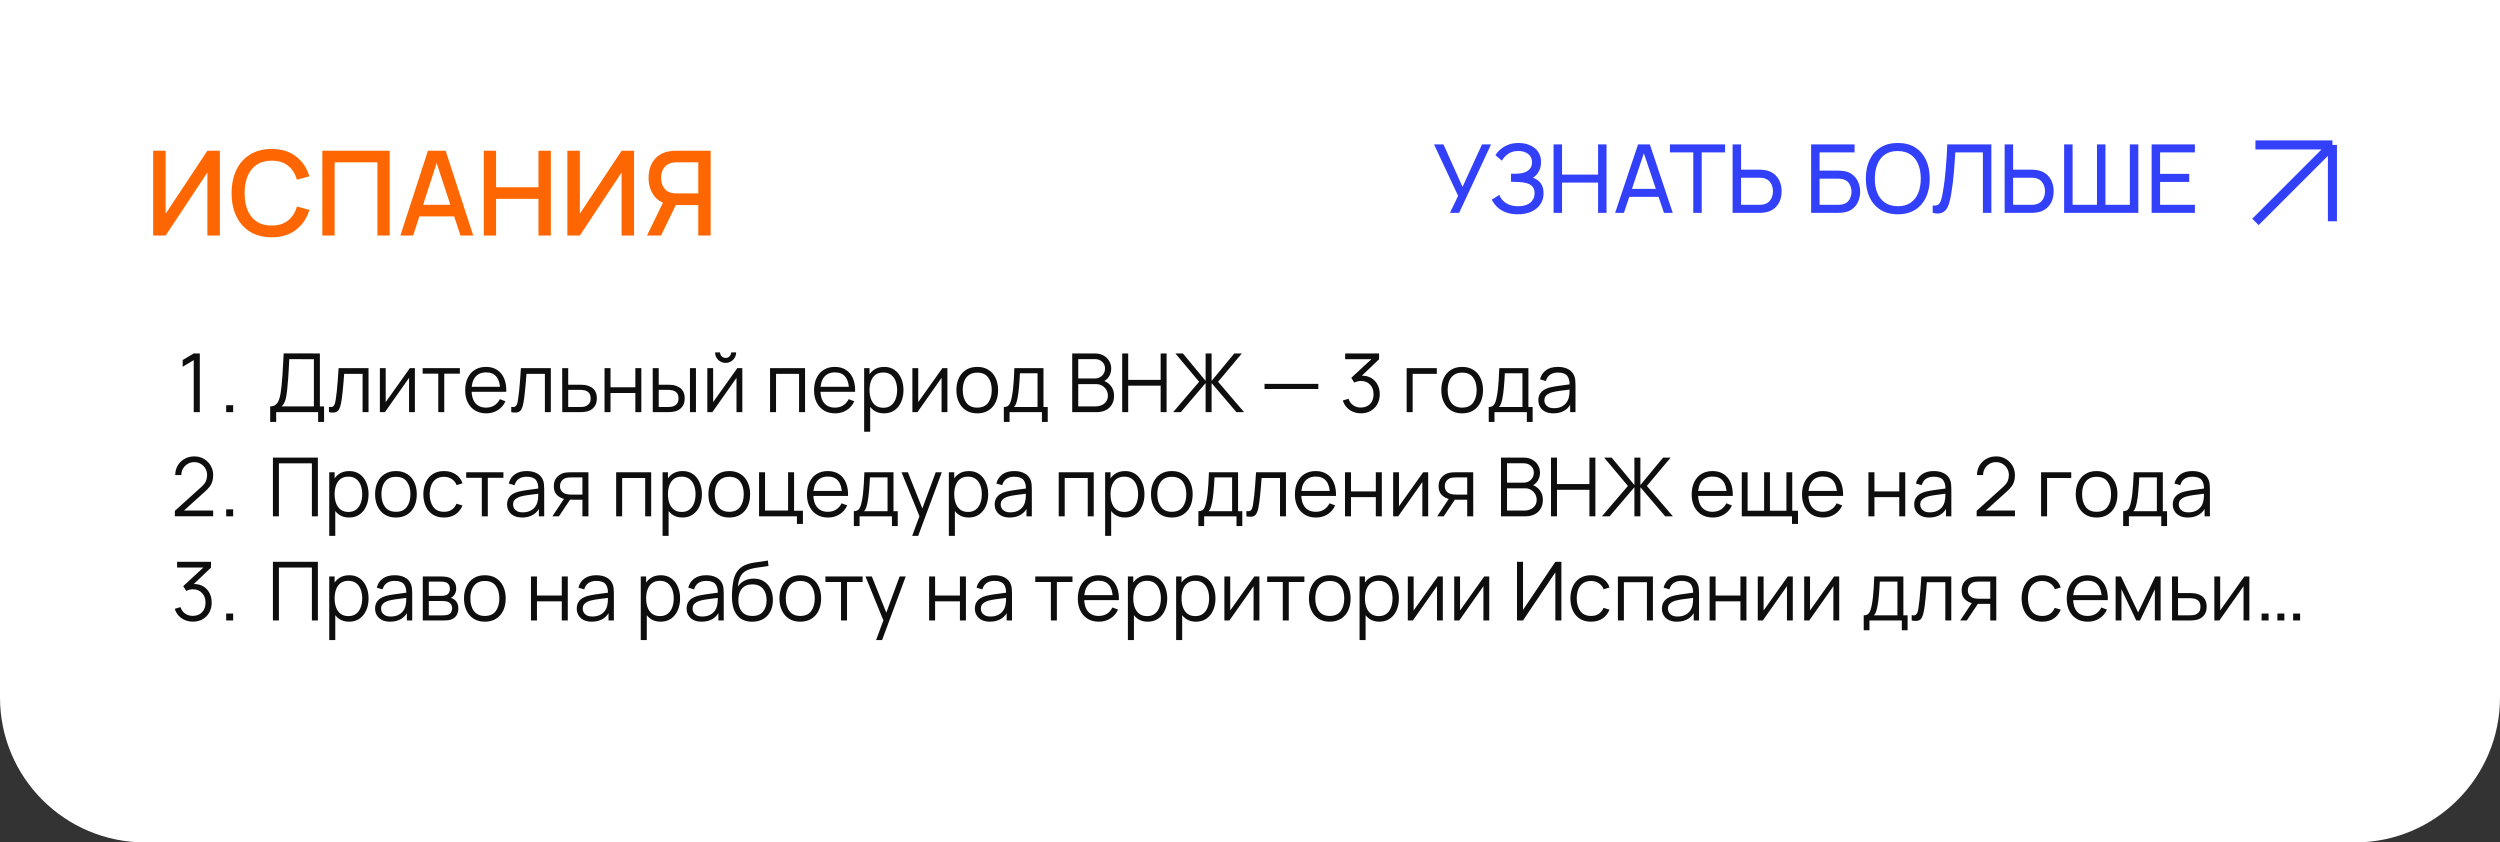
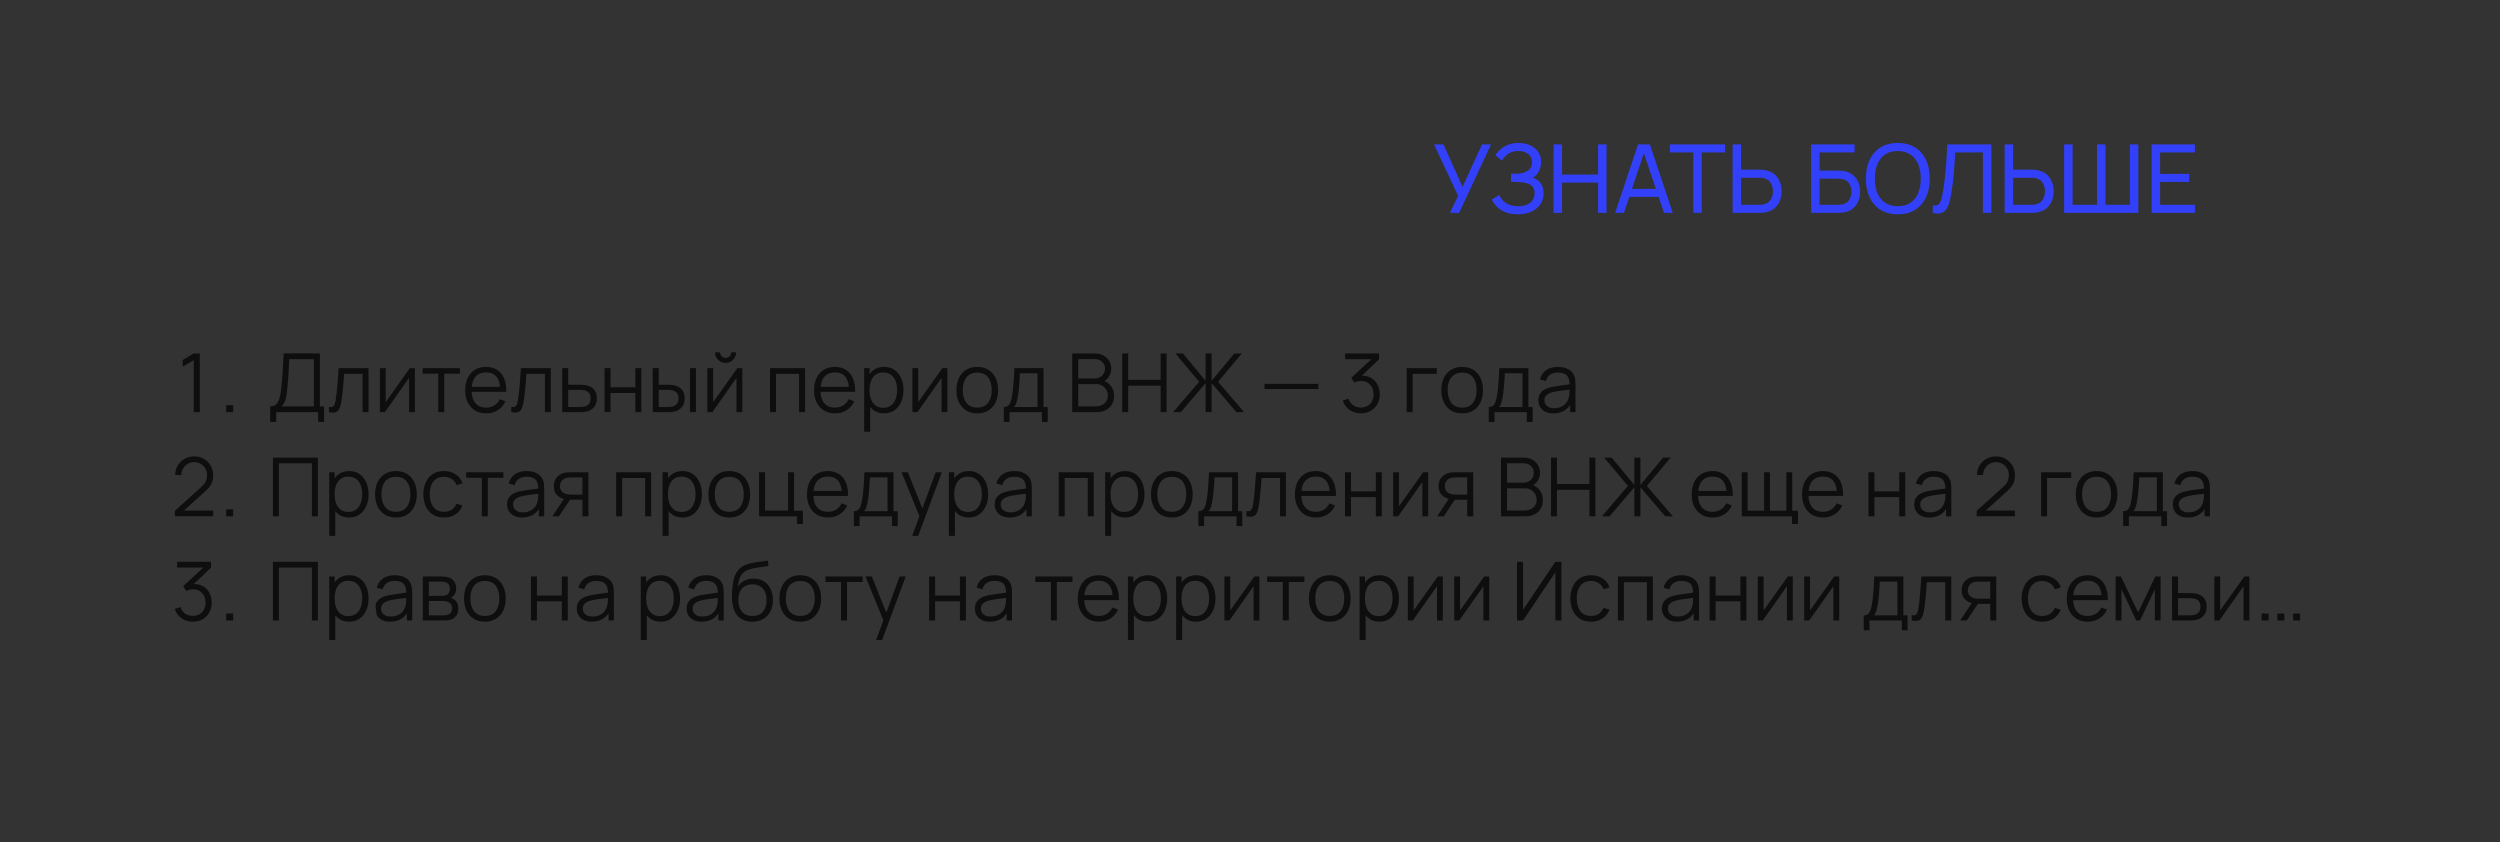
<svg xmlns="http://www.w3.org/2000/svg" width="552" height="186" viewBox="0 0 552 186" fill="none">
  <rect x="0" y="0" width="552" height="186" fill="#333333" stroke="none" />
-   <path d="M0 0H552V154C552 171.673 537.673 186 520 186H32C14.327 186 0 171.673 0 154V0Z" fill="white" />
-   <path d="M48.549 52L45.793 52L45.793 38.077L36.576 52L33.82 52L33.82 33.28L36.576 33.28L36.576 47.19L45.793 33.28L48.549 33.28L48.549 52ZM59.99 52.39C58.118 52.39 56.524 51.983 55.206 51.168C53.889 50.345 52.879 49.201 52.177 47.736C51.484 46.271 51.137 44.573 51.137 42.64C51.137 40.707 51.484 39.009 52.177 37.544C52.879 36.079 53.889 34.94 55.206 34.125C56.524 33.302 58.118 32.89 59.99 32.89C62.148 32.89 63.934 33.436 65.346 34.528C66.768 35.62 67.756 37.089 68.31 38.935L65.554 39.676C65.19 38.367 64.54 37.34 63.604 36.595C62.677 35.85 61.472 35.477 59.99 35.477C58.664 35.477 57.559 35.776 56.675 36.374C55.791 36.972 55.124 37.808 54.673 38.883C54.231 39.958 54.01 41.21 54.01 42.64C54.002 44.07 54.218 45.322 54.66 46.397C55.111 47.472 55.778 48.308 56.662 48.906C57.555 49.504 58.664 49.803 59.99 49.803C61.472 49.803 62.677 49.43 63.604 48.685C64.54 47.931 65.19 46.904 65.554 45.604L68.31 46.345C67.756 48.191 66.768 49.66 65.346 50.752C63.934 51.844 62.148 52.39 59.99 52.39ZM71.17 52L71.17 33.28L86.055 33.28L86.055 52L83.338 52L83.338 35.841L73.887 35.841L73.887 52L71.17 52ZM88.405 52L94.489 33.28L98.402 33.28L104.486 52L101.665 52L96.062 34.918L96.764 34.918L91.226 52L88.405 52ZM91.564 47.775L91.564 45.227L101.34 45.227L101.34 47.775L91.564 47.775ZM106.818 52L106.818 33.28L109.535 33.28L109.535 41.353L118.895 41.353L118.895 33.28L121.625 33.28L121.625 52L118.895 52L118.895 43.914L109.535 43.914L109.535 52L106.818 52ZM140.006 52L137.25 52L137.25 38.077L128.033 52L125.277 52L125.277 33.28L128.033 33.28L128.033 47.19L137.25 33.28L140.006 33.28L140.006 52ZM156.907 52L154.177 52L154.177 45.279L148.886 45.279L147.781 45.149C146.256 44.88 145.112 44.209 144.349 43.134C143.587 42.051 143.205 40.764 143.205 39.273C143.205 38.268 143.379 37.349 143.725 36.517C144.072 35.685 144.592 34.996 145.285 34.45C145.979 33.904 146.85 33.549 147.898 33.384C148.141 33.341 148.397 33.315 148.665 33.306C148.934 33.289 149.159 33.28 149.341 33.28L156.907 33.28L156.907 52ZM145.961 52L142.854 52L146.91 43.68L149.653 44.382L145.961 52ZM154.177 42.705L154.177 35.841L149.445 35.841C149.272 35.841 149.077 35.85 148.86 35.867C148.652 35.884 148.453 35.919 148.262 35.971C147.708 36.101 147.261 36.344 146.923 36.699C146.585 37.046 146.338 37.449 146.182 37.908C146.035 38.359 145.961 38.814 145.961 39.273C145.961 39.732 146.035 40.192 146.182 40.651C146.338 41.11 146.585 41.518 146.923 41.873C147.261 42.22 147.708 42.458 148.262 42.588C148.453 42.631 148.652 42.662 148.86 42.679C149.077 42.696 149.272 42.705 149.445 42.705L154.177 42.705Z" fill="#FE6601" />
-   <path d="M42.776 91V79.516L40.337 80.983V79.498L42.776 78.04H44.117V91H42.776ZM49.942 91V89.461H51.481V91H49.942ZM59.657 93.16V89.731C60.161 89.731 60.566 89.605 60.872 89.353C61.178 89.095 61.412 88.753 61.574 88.327C61.736 87.901 61.859 87.424 61.943 86.896C62.027 86.362 62.099 85.822 62.159 85.276C62.243 84.478 62.309 83.707 62.357 82.963C62.411 82.219 62.456 81.448 62.492 80.65C62.534 79.852 62.582 78.979 62.636 78.031L70.628 78.04V89.731H71.555V93.16H70.241V91H60.98V93.16H59.657ZM62.186 89.731H69.305V79.309L63.869 79.3C63.833 80.032 63.797 80.74 63.761 81.424C63.725 82.108 63.683 82.798 63.635 83.494C63.587 84.19 63.524 84.916 63.446 85.672C63.38 86.362 63.302 86.965 63.212 87.481C63.122 87.997 62.996 88.438 62.834 88.804C62.678 89.17 62.462 89.479 62.186 89.731ZM72.632 91V89.839C72.992 89.905 73.264 89.89 73.451 89.794C73.642 89.692 73.784 89.524 73.874 89.29C73.963 89.05 74.038 88.753 74.099 88.399C74.195 87.811 74.281 87.163 74.359 86.455C74.438 85.747 74.507 84.967 74.567 84.115C74.632 83.257 74.698 82.312 74.764 81.28H81.371V91H80.056V82.549H75.989C75.947 83.185 75.898 83.818 75.844 84.448C75.79 85.078 75.734 85.684 75.674 86.266C75.62 86.842 75.559 87.373 75.493 87.859C75.427 88.345 75.359 88.765 75.287 89.119C75.178 89.653 75.034 90.079 74.855 90.397C74.68 90.715 74.419 90.925 74.072 91.027C73.724 91.129 73.243 91.12 72.632 91ZM91.607 81.28V91H90.32V83.431L84.992 91H83.876V81.28H85.163V88.786L90.5 81.28H91.607ZM96.77 91V82.504H93.323V81.28H101.54V82.504H98.093V91H96.77ZM107.369 91.27C106.421 91.27 105.599 91.06 104.903 90.64C104.213 90.22 103.676 89.629 103.292 88.867C102.908 88.105 102.716 87.211 102.716 86.185C102.716 85.123 102.905 84.205 103.283 83.431C103.661 82.657 104.192 82.06 104.876 81.64C105.566 81.22 106.379 81.01 107.315 81.01C108.275 81.01 109.094 81.232 109.772 81.676C110.45 82.114 110.963 82.744 111.311 83.566C111.659 84.388 111.818 85.369 111.788 86.509H110.438V86.041C110.414 84.781 110.141 83.83 109.619 83.188C109.103 82.546 108.347 82.225 107.351 82.225C106.307 82.225 105.506 82.564 104.948 83.242C104.396 83.92 104.12 84.886 104.12 86.14C104.12 87.364 104.396 88.315 104.948 88.993C105.506 89.665 106.295 90.001 107.315 90.001C108.011 90.001 108.617 89.842 109.133 89.524C109.655 89.2 110.066 88.735 110.366 88.129L111.599 88.606C111.215 89.452 110.648 90.109 109.898 90.577C109.154 91.039 108.311 91.27 107.369 91.27ZM103.652 86.509V85.402H111.077V86.509H103.652ZM112.885 91V89.839C113.245 89.905 113.518 89.89 113.704 89.794C113.896 89.692 114.037 89.524 114.127 89.29C114.217 89.05 114.292 88.753 114.352 88.399C114.448 87.811 114.535 87.163 114.613 86.455C114.691 85.747 114.76 84.967 114.82 84.115C114.886 83.257 114.952 82.312 115.018 81.28H121.624V91H120.31V82.549H116.242C116.2 83.185 116.152 83.818 116.098 84.448C116.044 85.078 115.987 85.684 115.927 86.266C115.873 86.842 115.813 87.373 115.747 87.859C115.681 88.345 115.612 88.765 115.54 89.119C115.432 89.653 115.288 90.079 115.108 90.397C114.934 90.715 114.673 90.925 114.325 91.027C113.977 91.129 113.497 91.12 112.885 91ZM124.148 91L124.13 81.28H125.462V84.943H127.739C128.021 84.943 128.297 84.949 128.567 84.961C128.843 84.973 129.086 84.997 129.296 85.033C129.776 85.123 130.202 85.282 130.574 85.51C130.952 85.738 131.246 86.053 131.456 86.455C131.672 86.857 131.78 87.361 131.78 87.967C131.78 88.801 131.564 89.458 131.132 89.938C130.706 90.418 130.166 90.73 129.512 90.874C129.266 90.928 128.999 90.964 128.711 90.982C128.423 90.994 128.138 91 127.856 91H124.148ZM125.462 89.866H127.802C128.006 89.866 128.234 89.86 128.486 89.848C128.738 89.836 128.96 89.803 129.152 89.749C129.47 89.659 129.758 89.479 130.016 89.209C130.28 88.933 130.412 88.519 130.412 87.967C130.412 87.421 130.286 87.01 130.034 86.734C129.782 86.452 129.446 86.266 129.026 86.176C128.84 86.134 128.639 86.107 128.423 86.095C128.207 86.083 128 86.077 127.802 86.077H125.462V89.866ZM133.481 91V81.28H134.804V85.501H140.285V81.28H141.608V91H140.285V86.77H134.804V91H133.481ZM144.134 91L144.116 81.28H145.448V84.943H147.14C147.422 84.943 147.698 84.949 147.968 84.961C148.238 84.973 148.481 84.997 148.697 85.033C149.177 85.129 149.603 85.291 149.975 85.519C150.347 85.747 150.641 86.062 150.857 86.464C151.073 86.86 151.181 87.361 151.181 87.967C151.181 88.801 150.965 89.458 150.533 89.938C150.101 90.418 149.558 90.73 148.904 90.874C148.658 90.928 148.391 90.964 148.103 90.982C147.815 90.994 147.533 91 147.257 91H144.134ZM145.448 89.866H147.203C147.401 89.866 147.626 89.86 147.878 89.848C148.13 89.836 148.352 89.803 148.544 89.749C148.868 89.659 149.159 89.479 149.417 89.209C149.681 88.933 149.813 88.519 149.813 87.967C149.813 87.421 149.687 87.01 149.435 86.734C149.183 86.452 148.847 86.266 148.427 86.176C148.235 86.134 148.031 86.107 147.815 86.095C147.605 86.083 147.401 86.077 147.203 86.077H145.448V89.866ZM152.342 91V81.28H153.665V91H152.342ZM160.216 80.128C159.79 80.128 159.4 80.023 159.046 79.813C158.692 79.603 158.41 79.324 158.2 78.976C157.996 78.622 157.894 78.232 157.894 77.806H158.992C158.992 78.142 159.112 78.43 159.352 78.67C159.592 78.91 159.88 79.03 160.216 79.03C160.558 79.03 160.846 78.91 161.08 78.67C161.32 78.43 161.44 78.142 161.44 77.806H162.538C162.538 78.232 162.433 78.622 162.223 78.976C162.019 79.324 161.74 79.603 161.386 79.813C161.032 80.023 160.642 80.128 160.216 80.128ZM163.906 81.28V91H162.619V83.431L157.291 91H156.175V81.28H157.462V88.786L162.799 81.28H163.906ZM170.026 91V81.28H177.757V91H176.434V82.549H171.349V91H170.026ZM184.396 91.27C183.448 91.27 182.626 91.06 181.93 90.64C181.24 90.22 180.703 89.629 180.319 88.867C179.935 88.105 179.743 87.211 179.743 86.185C179.743 85.123 179.932 84.205 180.31 83.431C180.688 82.657 181.219 82.06 181.903 81.64C182.593 81.22 183.406 81.01 184.342 81.01C185.302 81.01 186.121 81.232 186.799 81.676C187.477 82.114 187.99 82.744 188.338 83.566C188.686 84.388 188.845 85.369 188.815 86.509H187.465V86.041C187.441 84.781 187.168 83.83 186.646 83.188C186.13 82.546 185.374 82.225 184.378 82.225C183.334 82.225 182.533 82.564 181.975 83.242C181.423 83.92 181.147 84.886 181.147 86.14C181.147 87.364 181.423 88.315 181.975 88.993C182.533 89.665 183.322 90.001 184.342 90.001C185.038 90.001 185.644 89.842 186.16 89.524C186.682 89.2 187.093 88.735 187.393 88.129L188.626 88.606C188.242 89.452 187.675 90.109 186.925 90.577C186.181 91.039 185.338 91.27 184.396 91.27ZM180.679 86.509V85.402H188.104V86.509H180.679ZM195.178 91.27C194.284 91.27 193.528 91.045 192.91 90.595C192.292 90.139 191.824 89.524 191.506 88.75C191.188 87.97 191.029 87.097 191.029 86.131C191.029 85.147 191.188 84.271 191.506 83.503C191.83 82.729 192.304 82.12 192.928 81.676C193.552 81.232 194.32 81.01 195.232 81.01C196.12 81.01 196.882 81.235 197.518 81.685C198.154 82.135 198.64 82.747 198.976 83.521C199.318 84.295 199.489 85.165 199.489 86.131C199.489 87.103 199.318 87.976 198.976 88.75C198.634 89.524 198.142 90.139 197.5 90.595C196.858 91.045 196.084 91.27 195.178 91.27ZM190.804 95.32V81.28H191.992V88.597H192.136V95.32H190.804ZM195.043 90.037C195.721 90.037 196.285 89.866 196.735 89.524C197.185 89.182 197.521 88.717 197.743 88.129C197.971 87.535 198.085 86.869 198.085 86.131C198.085 85.399 197.974 84.739 197.752 84.151C197.53 83.563 197.191 83.098 196.735 82.756C196.285 82.414 195.712 82.243 195.016 82.243C194.338 82.243 193.774 82.408 193.324 82.738C192.88 83.068 192.547 83.527 192.325 84.115C192.103 84.697 191.992 85.369 191.992 86.131C191.992 86.881 192.103 87.553 192.325 88.147C192.547 88.735 192.883 89.197 193.333 89.533C193.783 89.869 194.353 90.037 195.043 90.037ZM209.187 81.28V91H207.9V83.431L202.572 91H201.456V81.28H202.743V88.786L208.08 81.28H209.187ZM215.772 91.27C214.806 91.27 213.981 91.051 213.297 90.613C212.613 90.175 212.088 89.569 211.722 88.795C211.356 88.021 211.173 87.133 211.173 86.131C211.173 85.111 211.359 84.217 211.731 83.449C212.103 82.681 212.631 82.084 213.315 81.658C214.005 81.226 214.824 81.01 215.772 81.01C216.744 81.01 217.572 81.229 218.256 81.667C218.946 82.099 219.471 82.702 219.831 83.476C220.197 84.244 220.38 85.129 220.38 86.131C220.38 87.151 220.197 88.048 219.831 88.822C219.465 89.59 218.937 90.19 218.247 90.622C217.557 91.054 216.732 91.27 215.772 91.27ZM215.772 90.001C216.852 90.001 217.656 89.644 218.184 88.93C218.712 88.21 218.976 87.277 218.976 86.131C218.976 84.955 218.709 84.019 218.175 83.323C217.647 82.627 216.846 82.279 215.772 82.279C215.046 82.279 214.446 82.444 213.972 82.774C213.504 83.098 213.153 83.551 212.919 84.133C212.691 84.709 212.577 85.375 212.577 86.131C212.577 87.301 212.847 88.24 213.387 88.948C213.927 89.65 214.722 90.001 215.772 90.001ZM221.645 93.16V89.866C222.197 89.866 222.593 89.689 222.833 89.335C223.073 88.975 223.268 88.402 223.418 87.616C223.52 87.106 223.604 86.557 223.67 85.969C223.736 85.381 223.793 84.709 223.841 83.953C223.889 83.191 223.934 82.3 223.976 81.28H230.402V89.866H231.338V93.16H230.06V91H222.914V93.16H221.645ZM223.886 89.866H229.088V82.414H225.2C225.182 82.87 225.155 83.353 225.119 83.863C225.089 84.373 225.05 84.883 225.002 85.393C224.96 85.903 224.909 86.383 224.849 86.833C224.795 87.277 224.729 87.667 224.651 88.003C224.561 88.435 224.462 88.804 224.354 89.11C224.252 89.416 224.096 89.668 223.886 89.866ZM236.744 91V78.04H241.748C242.474 78.04 243.107 78.19 243.647 78.49C244.187 78.79 244.607 79.195 244.907 79.705C245.207 80.209 245.357 80.767 245.357 81.379C245.357 82.075 245.171 82.696 244.799 83.242C244.427 83.782 243.929 84.157 243.305 84.367L243.287 83.926C244.127 84.166 244.787 84.586 245.267 85.186C245.747 85.786 245.987 86.512 245.987 87.364C245.987 88.114 245.828 88.762 245.51 89.308C245.192 89.848 244.745 90.265 244.169 90.559C243.593 90.853 242.924 91 242.162 91H236.744ZM238.076 89.731H241.838C242.366 89.731 242.84 89.638 243.26 89.452C243.68 89.26 244.01 88.99 244.25 88.642C244.496 88.294 244.619 87.874 244.619 87.382C244.619 86.902 244.508 86.47 244.286 86.086C244.064 85.702 243.761 85.396 243.377 85.168C242.999 84.934 242.567 84.817 242.081 84.817H238.076V89.731ZM238.076 83.566H241.739C242.153 83.566 242.531 83.473 242.873 83.287C243.215 83.095 243.485 82.834 243.683 82.504C243.887 82.174 243.989 81.793 243.989 81.361C243.989 80.749 243.776 80.251 243.35 79.867C242.93 79.483 242.393 79.291 241.739 79.291H238.076V83.566ZM247.783 91V78.04H249.106V83.881H256.27V78.04H257.584V91H256.27V85.15H249.106V91H247.783ZM259.026 91L264.768 84.295L259.521 78.04H261.186L266.199 84.097V78.04H267.522V84.097L272.535 78.04H274.2L268.953 84.295L274.695 91H273.003L267.522 84.583V91H266.199V84.583L260.727 91H259.026ZM279.209 85.897V84.763H291.089V85.897H279.209ZM300.52 91.261C299.878 91.261 299.287 91.147 298.747 90.919C298.207 90.691 297.742 90.367 297.352 89.947C296.962 89.521 296.677 89.014 296.497 88.426L297.757 88.048C297.973 88.69 298.327 89.176 298.819 89.506C299.317 89.836 299.878 89.995 300.502 89.983C301.078 89.971 301.573 89.842 301.987 89.596C302.407 89.35 302.728 89.008 302.95 88.57C303.172 88.132 303.283 87.625 303.283 87.049C303.283 86.167 303.025 85.459 302.509 84.925C301.999 84.385 301.324 84.115 300.484 84.115C300.25 84.115 300.004 84.148 299.746 84.214C299.488 84.274 299.248 84.361 299.026 84.475L298.36 83.422L303.4 78.769L303.616 79.309H297.01V78.04H304.498V79.327L300.106 83.521L300.088 82.999C300.988 82.885 301.78 82.987 302.464 83.305C303.148 83.623 303.682 84.109 304.066 84.763C304.456 85.411 304.651 86.173 304.651 87.049C304.651 87.877 304.471 88.609 304.111 89.245C303.757 89.875 303.268 90.37 302.644 90.73C302.02 91.084 301.312 91.261 300.52 91.261ZM310.59 91V81.28H317.25V82.549H311.913V91H310.59ZM322.84 91.27C321.874 91.27 321.049 91.051 320.365 90.613C319.681 90.175 319.156 89.569 318.79 88.795C318.424 88.021 318.241 87.133 318.241 86.131C318.241 85.111 318.427 84.217 318.799 83.449C319.171 82.681 319.699 82.084 320.383 81.658C321.073 81.226 321.892 81.01 322.84 81.01C323.812 81.01 324.64 81.229 325.324 81.667C326.014 82.099 326.539 82.702 326.899 83.476C327.265 84.244 327.448 85.129 327.448 86.131C327.448 87.151 327.265 88.048 326.899 88.822C326.533 89.59 326.005 90.19 325.315 90.622C324.625 91.054 323.8 91.27 322.84 91.27ZM322.84 90.001C323.92 90.001 324.724 89.644 325.252 88.93C325.78 88.21 326.044 87.277 326.044 86.131C326.044 84.955 325.777 84.019 325.243 83.323C324.715 82.627 323.914 82.279 322.84 82.279C322.114 82.279 321.514 82.444 321.04 82.774C320.572 83.098 320.221 83.551 319.987 84.133C319.759 84.709 319.645 85.375 319.645 86.131C319.645 87.301 319.915 88.24 320.455 88.948C320.995 89.65 321.79 90.001 322.84 90.001ZM328.714 93.16V89.866C329.266 89.866 329.662 89.689 329.902 89.335C330.142 88.975 330.337 88.402 330.487 87.616C330.589 87.106 330.673 86.557 330.739 85.969C330.805 85.381 330.862 84.709 330.91 83.953C330.958 83.191 331.003 82.3 331.045 81.28H337.471V89.866H338.407V93.16H337.129V91H329.983V93.16H328.714ZM330.955 89.866H336.157V82.414H332.269C332.251 82.87 332.224 83.353 332.188 83.863C332.158 84.373 332.119 84.883 332.071 85.393C332.029 85.903 331.978 86.383 331.918 86.833C331.864 87.277 331.798 87.667 331.72 88.003C331.63 88.435 331.531 88.804 331.423 89.11C331.321 89.416 331.165 89.668 330.955 89.866ZM342.99 91.27C342.258 91.27 341.643 91.138 341.145 90.874C340.653 90.61 340.284 90.259 340.038 89.821C339.792 89.383 339.669 88.906 339.669 88.39C339.669 87.862 339.774 87.412 339.984 87.04C340.2 86.662 340.491 86.353 340.857 86.113C341.229 85.873 341.658 85.69 342.144 85.564C342.636 85.444 343.179 85.339 343.773 85.249C344.373 85.153 344.958 85.072 345.528 85.006C346.104 84.934 346.608 84.865 347.04 84.799L346.572 85.087C346.59 84.127 346.404 83.416 346.014 82.954C345.624 82.492 344.946 82.261 343.98 82.261C343.314 82.261 342.75 82.411 342.288 82.711C341.832 83.011 341.511 83.485 341.325 84.133L340.038 83.755C340.26 82.885 340.707 82.21 341.379 81.73C342.051 81.25 342.924 81.01 343.998 81.01C344.886 81.01 345.639 81.178 346.257 81.514C346.881 81.844 347.322 82.324 347.58 82.954C347.7 83.236 347.778 83.551 347.814 83.899C347.85 84.247 347.868 84.601 347.868 84.961V91H346.689V88.561L347.031 88.705C346.701 89.539 346.188 90.175 345.492 90.613C344.796 91.051 343.962 91.27 342.99 91.27ZM343.143 90.127C343.761 90.127 344.301 90.016 344.763 89.794C345.225 89.572 345.597 89.269 345.879 88.885C346.161 88.495 346.344 88.057 346.428 87.571C346.5 87.259 346.539 86.917 346.545 86.545C346.551 86.167 346.554 85.885 346.554 85.699L347.058 85.96C346.608 86.02 346.119 86.08 345.591 86.14C345.069 86.2 344.553 86.269 344.043 86.347C343.539 86.425 343.083 86.518 342.675 86.626C342.399 86.704 342.132 86.815 341.874 86.959C341.616 87.097 341.403 87.283 341.235 87.517C341.073 87.751 340.992 88.042 340.992 88.39C340.992 88.672 341.061 88.945 341.199 89.209C341.343 89.473 341.571 89.692 341.883 89.866C342.201 90.04 342.621 90.127 343.143 90.127ZM38.609 113.991L38.618 112.785L44.477 107.493C44.981 107.037 45.314 106.605 45.476 106.197C45.644 105.783 45.728 105.351 45.728 104.901C45.728 104.367 45.602 103.884 45.35 103.452C45.098 103.02 44.759 102.678 44.333 102.426C43.907 102.168 43.43 102.039 42.902 102.039C42.35 102.039 41.858 102.171 41.426 102.435C40.994 102.699 40.652 103.047 40.4 103.479C40.154 103.911 40.034 104.382 40.04 104.892H38.69C38.69 104.106 38.876 103.401 39.248 102.777C39.62 102.153 40.124 101.664 40.76 101.31C41.396 100.95 42.116 100.77 42.92 100.77C43.706 100.77 44.411 100.956 45.035 101.328C45.665 101.694 46.16 102.192 46.52 102.822C46.886 103.446 47.069 104.142 47.069 104.91C47.069 105.45 47.003 105.927 46.871 106.341C46.745 106.749 46.544 107.13 46.268 107.484C45.998 107.832 45.653 108.192 45.233 108.564L40.031 113.262L39.824 112.722H47.069V113.991H38.609ZM49.942 114V112.461H51.481V114H49.942ZM60.26 114V101.04H70.187V114H68.864V102.309H61.583V114H60.26ZM77.07 114.27C76.176 114.27 75.42 114.045 74.802 113.595C74.184 113.139 73.716 112.524 73.398 111.75C73.08 110.97 72.921 110.097 72.921 109.131C72.921 108.147 73.08 107.271 73.398 106.503C73.722 105.729 74.196 105.12 74.82 104.676C75.444 104.232 76.212 104.01 77.124 104.01C78.012 104.01 78.774 104.235 79.41 104.685C80.046 105.135 80.532 105.747 80.868 106.521C81.21 107.295 81.381 108.165 81.381 109.131C81.381 110.103 81.21 110.976 80.868 111.75C80.526 112.524 80.034 113.139 79.392 113.595C78.75 114.045 77.976 114.27 77.07 114.27ZM72.696 118.32V104.28H73.884V111.597H74.028V118.32H72.696ZM76.935 113.037C77.613 113.037 78.177 112.866 78.627 112.524C79.077 112.182 79.413 111.717 79.635 111.129C79.863 110.535 79.977 109.869 79.977 109.131C79.977 108.399 79.866 107.739 79.644 107.151C79.422 106.563 79.083 106.098 78.627 105.756C78.177 105.414 77.604 105.243 76.908 105.243C76.23 105.243 75.666 105.408 75.216 105.738C74.772 106.068 74.439 106.527 74.217 107.115C73.995 107.697 73.884 108.369 73.884 109.131C73.884 109.881 73.995 110.553 74.217 111.147C74.439 111.735 74.775 112.197 75.225 112.533C75.675 112.869 76.245 113.037 76.935 113.037ZM87.417 114.27C86.451 114.27 85.626 114.051 84.942 113.613C84.258 113.175 83.733 112.569 83.367 111.795C83.001 111.021 82.818 110.133 82.818 109.131C82.818 108.111 83.004 107.217 83.376 106.449C83.748 105.681 84.276 105.084 84.96 104.658C85.65 104.226 86.469 104.01 87.417 104.01C88.389 104.01 89.217 104.229 89.901 104.667C90.591 105.099 91.116 105.702 91.476 106.476C91.842 107.244 92.025 108.129 92.025 109.131C92.025 110.151 91.842 111.048 91.476 111.822C91.11 112.59 90.582 113.19 89.892 113.622C89.202 114.054 88.377 114.27 87.417 114.27ZM87.417 113.001C88.497 113.001 89.301 112.644 89.829 111.93C90.357 111.21 90.621 110.277 90.621 109.131C90.621 107.955 90.354 107.019 89.82 106.323C89.292 105.627 88.491 105.279 87.417 105.279C86.691 105.279 86.091 105.444 85.617 105.774C85.149 106.098 84.798 106.551 84.564 107.133C84.336 107.709 84.222 108.375 84.222 109.131C84.222 110.301 84.492 111.24 85.032 111.948C85.572 112.65 86.367 113.001 87.417 113.001ZM98.042 114.27C97.064 114.27 96.236 114.051 95.558 113.613C94.88 113.175 94.364 112.572 94.01 111.804C93.662 111.03 93.482 110.142 93.47 109.14C93.482 108.12 93.668 107.226 94.028 106.458C94.388 105.684 94.907 105.084 95.585 104.658C96.263 104.226 97.085 104.01 98.051 104.01C99.035 104.01 99.89 104.25 100.616 104.73C101.348 105.21 101.849 105.867 102.119 106.701L100.823 107.115C100.595 106.533 100.232 106.083 99.734 105.765C99.242 105.441 98.678 105.279 98.042 105.279C97.328 105.279 96.737 105.444 96.269 105.774C95.801 106.098 95.453 106.551 95.225 107.133C94.997 107.715 94.88 108.384 94.874 109.14C94.886 110.304 95.156 111.24 95.684 111.948C96.212 112.65 96.998 113.001 98.042 113.001C98.702 113.001 99.263 112.851 99.725 112.551C100.193 112.245 100.547 111.801 100.787 111.219L102.119 111.615C101.759 112.479 101.231 113.139 100.535 113.595C99.839 114.045 99.008 114.27 98.042 114.27ZM106.385 114V105.504H102.938V104.28H111.155V105.504H107.708V114H106.385ZM115.283 114.27C114.551 114.27 113.936 114.138 113.438 113.874C112.946 113.61 112.577 113.259 112.331 112.821C112.085 112.383 111.962 111.906 111.962 111.39C111.962 110.862 112.067 110.412 112.277 110.04C112.493 109.662 112.784 109.353 113.15 109.113C113.522 108.873 113.951 108.69 114.437 108.564C114.929 108.444 115.472 108.339 116.066 108.249C116.666 108.153 117.251 108.072 117.821 108.006C118.397 107.934 118.901 107.865 119.333 107.799L118.865 108.087C118.883 107.127 118.697 106.416 118.307 105.954C117.917 105.492 117.239 105.261 116.273 105.261C115.607 105.261 115.043 105.411 114.581 105.711C114.125 106.011 113.804 106.485 113.618 107.133L112.331 106.755C112.553 105.885 113 105.21 113.672 104.73C114.344 104.25 115.217 104.01 116.291 104.01C117.179 104.01 117.932 104.178 118.55 104.514C119.174 104.844 119.615 105.324 119.873 105.954C119.993 106.236 120.071 106.551 120.107 106.899C120.143 107.247 120.161 107.601 120.161 107.961V114H118.982V111.561L119.324 111.705C118.994 112.539 118.481 113.175 117.785 113.613C117.089 114.051 116.255 114.27 115.283 114.27ZM115.436 113.127C116.054 113.127 116.594 113.016 117.056 112.794C117.518 112.572 117.89 112.269 118.172 111.885C118.454 111.495 118.637 111.057 118.721 110.571C118.793 110.259 118.832 109.917 118.838 109.545C118.844 109.167 118.847 108.885 118.847 108.699L119.351 108.96C118.901 109.02 118.412 109.08 117.884 109.14C117.362 109.2 116.846 109.269 116.336 109.347C115.832 109.425 115.376 109.518 114.968 109.626C114.692 109.704 114.425 109.815 114.167 109.959C113.909 110.097 113.696 110.283 113.528 110.517C113.366 110.751 113.285 111.042 113.285 111.39C113.285 111.672 113.354 111.945 113.492 112.209C113.636 112.473 113.864 112.692 114.176 112.866C114.494 113.04 114.914 113.127 115.436 113.127ZM128.597 114V110.337H126.329C126.065 110.337 125.792 110.328 125.51 110.31C125.234 110.286 124.976 110.253 124.736 110.211C124.052 110.079 123.47 109.779 122.99 109.311C122.516 108.837 122.279 108.183 122.279 107.349C122.279 106.533 122.501 105.879 122.945 105.387C123.389 104.889 123.926 104.565 124.556 104.415C124.844 104.349 125.135 104.31 125.429 104.298C125.729 104.286 125.987 104.28 126.203 104.28H129.92L129.929 114H128.597ZM121.964 114L124.673 109.923H126.14L123.413 114H121.964ZM126.257 109.203H128.597V105.414H126.257C126.113 105.414 125.912 105.42 125.654 105.432C125.396 105.444 125.153 105.483 124.925 105.549C124.727 105.609 124.529 105.714 124.331 105.864C124.139 106.008 123.977 106.203 123.845 106.449C123.713 106.689 123.647 106.983 123.647 107.331C123.647 107.817 123.779 108.207 124.043 108.501C124.313 108.789 124.649 108.987 125.051 109.095C125.267 109.143 125.483 109.173 125.699 109.185C125.915 109.197 126.101 109.203 126.257 109.203ZM136.048 114V104.28H143.779V114H142.456V105.549H137.371V114H136.048ZM150.67 114.27C149.776 114.27 149.02 114.045 148.402 113.595C147.784 113.139 147.316 112.524 146.998 111.75C146.68 110.97 146.521 110.097 146.521 109.131C146.521 108.147 146.68 107.271 146.998 106.503C147.322 105.729 147.796 105.12 148.42 104.676C149.044 104.232 149.812 104.01 150.724 104.01C151.612 104.01 152.374 104.235 153.01 104.685C153.646 105.135 154.132 105.747 154.468 106.521C154.81 107.295 154.981 108.165 154.981 109.131C154.981 110.103 154.81 110.976 154.468 111.75C154.126 112.524 153.634 113.139 152.992 113.595C152.35 114.045 151.576 114.27 150.67 114.27ZM146.296 118.32V104.28H147.484V111.597H147.628V118.32H146.296ZM150.535 113.037C151.213 113.037 151.777 112.866 152.227 112.524C152.677 112.182 153.013 111.717 153.235 111.129C153.463 110.535 153.577 109.869 153.577 109.131C153.577 108.399 153.466 107.739 153.244 107.151C153.022 106.563 152.683 106.098 152.227 105.756C151.777 105.414 151.204 105.243 150.508 105.243C149.83 105.243 149.266 105.408 148.816 105.738C148.372 106.068 148.039 106.527 147.817 107.115C147.595 107.697 147.484 108.369 147.484 109.131C147.484 109.881 147.595 110.553 147.817 111.147C148.039 111.735 148.375 112.197 148.825 112.533C149.275 112.869 149.845 113.037 150.535 113.037ZM161.016 114.27C160.05 114.27 159.225 114.051 158.541 113.613C157.857 113.175 157.332 112.569 156.966 111.795C156.6 111.021 156.417 110.133 156.417 109.131C156.417 108.111 156.603 107.217 156.975 106.449C157.347 105.681 157.875 105.084 158.559 104.658C159.249 104.226 160.068 104.01 161.016 104.01C161.988 104.01 162.816 104.229 163.5 104.667C164.19 105.099 164.715 105.702 165.075 106.476C165.441 107.244 165.624 108.129 165.624 109.131C165.624 110.151 165.441 111.048 165.075 111.822C164.709 112.59 164.181 113.19 163.491 113.622C162.801 114.054 161.976 114.27 161.016 114.27ZM161.016 113.001C162.096 113.001 162.9 112.644 163.428 111.93C163.956 111.21 164.22 110.277 164.22 109.131C164.22 107.955 163.953 107.019 163.419 106.323C162.891 105.627 162.09 105.279 161.016 105.279C160.29 105.279 159.69 105.444 159.216 105.774C158.748 106.098 158.397 106.551 158.163 107.133C157.935 107.709 157.821 108.375 157.821 109.131C157.821 110.301 158.091 111.24 158.631 111.948C159.171 112.65 159.966 113.001 161.016 113.001ZM175.962 115.683V114H167.601V104.28H168.924V112.731H174.009V104.28H175.332V112.776H177.285V115.683H175.962ZM182.832 114.27C181.884 114.27 181.062 114.06 180.366 113.64C179.676 113.22 179.139 112.629 178.755 111.867C178.371 111.105 178.179 110.211 178.179 109.185C178.179 108.123 178.368 107.205 178.746 106.431C179.124 105.657 179.655 105.06 180.339 104.64C181.029 104.22 181.842 104.01 182.778 104.01C183.738 104.01 184.557 104.232 185.235 104.676C185.913 105.114 186.426 105.744 186.774 106.566C187.122 107.388 187.281 108.369 187.251 109.509H185.901V109.041C185.877 107.781 185.604 106.83 185.082 106.188C184.566 105.546 183.81 105.225 182.814 105.225C181.77 105.225 180.969 105.564 180.411 106.242C179.859 106.92 179.583 107.886 179.583 109.14C179.583 110.364 179.859 111.315 180.411 111.993C180.969 112.665 181.758 113.001 182.778 113.001C183.474 113.001 184.08 112.842 184.596 112.524C185.118 112.2 185.529 111.735 185.829 111.129L187.062 111.606C186.678 112.452 186.111 113.109 185.361 113.577C184.617 114.039 183.774 114.27 182.832 114.27ZM179.115 109.509V108.402H186.54V109.509H179.115ZM188.528 116.16V112.866C189.08 112.866 189.476 112.689 189.716 112.335C189.956 111.975 190.151 111.402 190.301 110.616C190.403 110.106 190.487 109.557 190.553 108.969C190.619 108.381 190.676 107.709 190.724 106.953C190.772 106.191 190.817 105.3 190.859 104.28H197.285V112.866H198.221V116.16H196.943V114H189.797V116.16H188.528ZM190.769 112.866H195.971V105.414H192.083C192.065 105.87 192.038 106.353 192.002 106.863C191.972 107.373 191.933 107.883 191.885 108.393C191.843 108.903 191.792 109.383 191.732 109.833C191.678 110.277 191.612 110.667 191.534 111.003C191.444 111.435 191.345 111.804 191.237 112.11C191.135 112.416 190.979 112.668 190.769 112.866ZM201.41 118.32L203.291 113.217L203.318 114.729L199.061 104.28H200.465L203.957 113.019H203.381L206.603 104.28H207.953L202.733 118.32H201.41ZM213.881 114.27C212.987 114.27 212.231 114.045 211.613 113.595C210.995 113.139 210.527 112.524 210.209 111.75C209.891 110.97 209.732 110.097 209.732 109.131C209.732 108.147 209.891 107.271 210.209 106.503C210.533 105.729 211.007 105.12 211.631 104.676C212.255 104.232 213.023 104.01 213.935 104.01C214.823 104.01 215.585 104.235 216.221 104.685C216.857 105.135 217.343 105.747 217.679 106.521C218.021 107.295 218.192 108.165 218.192 109.131C218.192 110.103 218.021 110.976 217.679 111.75C217.337 112.524 216.845 113.139 216.203 113.595C215.561 114.045 214.787 114.27 213.881 114.27ZM209.507 118.32V104.28H210.695V111.597H210.839V118.32H209.507ZM213.746 113.037C214.424 113.037 214.988 112.866 215.438 112.524C215.888 112.182 216.224 111.717 216.446 111.129C216.674 110.535 216.788 109.869 216.788 109.131C216.788 108.399 216.677 107.739 216.455 107.151C216.233 106.563 215.894 106.098 215.438 105.756C214.988 105.414 214.415 105.243 213.719 105.243C213.041 105.243 212.477 105.408 212.027 105.738C211.583 106.068 211.25 106.527 211.028 107.115C210.806 107.697 210.695 108.369 210.695 109.131C210.695 109.881 210.806 110.553 211.028 111.147C211.25 111.735 211.586 112.197 212.036 112.533C212.486 112.869 213.056 113.037 213.746 113.037ZM222.949 114.27C222.217 114.27 221.602 114.138 221.104 113.874C220.612 113.61 220.243 113.259 219.997 112.821C219.751 112.383 219.628 111.906 219.628 111.39C219.628 110.862 219.733 110.412 219.943 110.04C220.159 109.662 220.45 109.353 220.816 109.113C221.188 108.873 221.617 108.69 222.103 108.564C222.595 108.444 223.138 108.339 223.732 108.249C224.332 108.153 224.917 108.072 225.487 108.006C226.063 107.934 226.567 107.865 226.999 107.799L226.531 108.087C226.549 107.127 226.363 106.416 225.973 105.954C225.583 105.492 224.905 105.261 223.939 105.261C223.273 105.261 222.709 105.411 222.247 105.711C221.791 106.011 221.47 106.485 221.284 107.133L219.997 106.755C220.219 105.885 220.666 105.21 221.338 104.73C222.01 104.25 222.883 104.01 223.957 104.01C224.845 104.01 225.598 104.178 226.216 104.514C226.84 104.844 227.281 105.324 227.539 105.954C227.659 106.236 227.737 106.551 227.773 106.899C227.809 107.247 227.827 107.601 227.827 107.961V114H226.648V111.561L226.99 111.705C226.66 112.539 226.147 113.175 225.451 113.613C224.755 114.051 223.921 114.27 222.949 114.27ZM223.102 113.127C223.72 113.127 224.26 113.016 224.722 112.794C225.184 112.572 225.556 112.269 225.838 111.885C226.12 111.495 226.303 111.057 226.387 110.571C226.459 110.259 226.498 109.917 226.504 109.545C226.51 109.167 226.513 108.885 226.513 108.699L227.017 108.96C226.567 109.02 226.078 109.08 225.55 109.14C225.028 109.2 224.512 109.269 224.002 109.347C223.498 109.425 223.042 109.518 222.634 109.626C222.358 109.704 222.091 109.815 221.833 109.959C221.575 110.097 221.362 110.283 221.194 110.517C221.032 110.751 220.951 111.042 220.951 111.39C220.951 111.672 221.02 111.945 221.158 112.209C221.302 112.473 221.53 112.692 221.842 112.866C222.16 113.04 222.58 113.127 223.102 113.127ZM233.765 114V104.28H241.496V114H240.173V105.549H235.088V114H233.765ZM248.387 114.27C247.493 114.27 246.737 114.045 246.119 113.595C245.501 113.139 245.033 112.524 244.715 111.75C244.397 110.97 244.238 110.097 244.238 109.131C244.238 108.147 244.397 107.271 244.715 106.503C245.039 105.729 245.513 105.12 246.137 104.676C246.761 104.232 247.529 104.01 248.441 104.01C249.329 104.01 250.091 104.235 250.727 104.685C251.363 105.135 251.849 105.747 252.185 106.521C252.527 107.295 252.698 108.165 252.698 109.131C252.698 110.103 252.527 110.976 252.185 111.75C251.843 112.524 251.351 113.139 250.709 113.595C250.067 114.045 249.293 114.27 248.387 114.27ZM244.013 118.32V104.28H245.201V111.597H245.345V118.32H244.013ZM248.252 113.037C248.93 113.037 249.494 112.866 249.944 112.524C250.394 112.182 250.73 111.717 250.952 111.129C251.18 110.535 251.294 109.869 251.294 109.131C251.294 108.399 251.183 107.739 250.961 107.151C250.739 106.563 250.4 106.098 249.944 105.756C249.494 105.414 248.921 105.243 248.225 105.243C247.547 105.243 246.983 105.408 246.533 105.738C246.089 106.068 245.756 106.527 245.534 107.115C245.312 107.697 245.201 108.369 245.201 109.131C245.201 109.881 245.312 110.553 245.534 111.147C245.756 111.735 246.092 112.197 246.542 112.533C246.992 112.869 247.562 113.037 248.252 113.037ZM258.733 114.27C257.767 114.27 256.942 114.051 256.258 113.613C255.574 113.175 255.049 112.569 254.683 111.795C254.317 111.021 254.134 110.133 254.134 109.131C254.134 108.111 254.32 107.217 254.692 106.449C255.064 105.681 255.592 105.084 256.276 104.658C256.966 104.226 257.785 104.01 258.733 104.01C259.705 104.01 260.533 104.229 261.217 104.667C261.907 105.099 262.432 105.702 262.792 106.476C263.158 107.244 263.341 108.129 263.341 109.131C263.341 110.151 263.158 111.048 262.792 111.822C262.426 112.59 261.898 113.19 261.208 113.622C260.518 114.054 259.693 114.27 258.733 114.27ZM258.733 113.001C259.813 113.001 260.617 112.644 261.145 111.93C261.673 111.21 261.937 110.277 261.937 109.131C261.937 107.955 261.67 107.019 261.136 106.323C260.608 105.627 259.807 105.279 258.733 105.279C258.007 105.279 257.407 105.444 256.933 105.774C256.465 106.098 256.114 106.551 255.88 107.133C255.652 107.709 255.538 108.375 255.538 109.131C255.538 110.301 255.808 111.24 256.348 111.948C256.888 112.65 257.683 113.001 258.733 113.001ZM264.606 116.16V112.866C265.158 112.866 265.554 112.689 265.794 112.335C266.034 111.975 266.229 111.402 266.379 110.616C266.481 110.106 266.565 109.557 266.631 108.969C266.697 108.381 266.754 107.709 266.802 106.953C266.85 106.191 266.895 105.3 266.937 104.28H273.363V112.866H274.299V116.16H273.021V114H265.875V116.16H264.606ZM266.847 112.866H272.049V105.414H268.161C268.143 105.87 268.116 106.353 268.08 106.863C268.05 107.373 268.011 107.883 267.963 108.393C267.921 108.903 267.87 109.383 267.81 109.833C267.756 110.277 267.69 110.667 267.612 111.003C267.522 111.435 267.423 111.804 267.315 112.11C267.213 112.416 267.057 112.668 266.847 112.866ZM275.202 114V112.839C275.562 112.905 275.835 112.89 276.021 112.794C276.213 112.692 276.354 112.524 276.444 112.29C276.534 112.05 276.609 111.753 276.669 111.399C276.765 110.811 276.852 110.163 276.93 109.455C277.008 108.747 277.077 107.967 277.137 107.115C277.203 106.257 277.269 105.312 277.335 104.28H283.941V114H282.627V105.549H278.559C278.517 106.185 278.469 106.818 278.415 107.448C278.361 108.078 278.304 108.684 278.244 109.266C278.19 109.842 278.13 110.373 278.064 110.859C277.998 111.345 277.929 111.765 277.857 112.119C277.749 112.653 277.605 113.079 277.425 113.397C277.251 113.715 276.99 113.925 276.642 114.027C276.294 114.129 275.814 114.12 275.202 114ZM290.568 114.27C289.62 114.27 288.798 114.06 288.102 113.64C287.412 113.22 286.875 112.629 286.491 111.867C286.107 111.105 285.915 110.211 285.915 109.185C285.915 108.123 286.104 107.205 286.482 106.431C286.86 105.657 287.391 105.06 288.075 104.64C288.765 104.22 289.578 104.01 290.514 104.01C291.474 104.01 292.293 104.232 292.971 104.676C293.649 105.114 294.162 105.744 294.51 106.566C294.858 107.388 295.017 108.369 294.987 109.509H293.637V109.041C293.613 107.781 293.34 106.83 292.818 106.188C292.302 105.546 291.546 105.225 290.55 105.225C289.506 105.225 288.705 105.564 288.147 106.242C287.595 106.92 287.319 107.886 287.319 109.14C287.319 110.364 287.595 111.315 288.147 111.993C288.705 112.665 289.494 113.001 290.514 113.001C291.21 113.001 291.816 112.842 292.332 112.524C292.854 112.2 293.265 111.735 293.565 111.129L294.798 111.606C294.414 112.452 293.847 113.109 293.097 113.577C292.353 114.039 291.51 114.27 290.568 114.27ZM286.851 109.509V108.402H294.276V109.509H286.851ZM296.976 114V104.28H298.299V108.501H303.78V104.28H305.103V114H303.78V109.77H298.299V114H296.976ZM315.341 104.28V114H314.054V106.431L308.726 114H307.61V104.28H308.897V111.786L314.234 104.28H315.341ZM323.96 114V110.337H321.692C321.428 110.337 321.155 110.328 320.873 110.31C320.597 110.286 320.339 110.253 320.099 110.211C319.415 110.079 318.833 109.779 318.353 109.311C317.879 108.837 317.642 108.183 317.642 107.349C317.642 106.533 317.864 105.879 318.308 105.387C318.752 104.889 319.289 104.565 319.919 104.415C320.207 104.349 320.498 104.31 320.792 104.298C321.092 104.286 321.35 104.28 321.566 104.28H325.283L325.292 114H323.96ZM317.327 114L320.036 109.923H321.503L318.776 114H317.327ZM321.62 109.203H323.96V105.414H321.62C321.476 105.414 321.275 105.42 321.017 105.432C320.759 105.444 320.516 105.483 320.288 105.549C320.09 105.609 319.892 105.714 319.694 105.864C319.502 106.008 319.34 106.203 319.208 106.449C319.076 106.689 319.01 106.983 319.01 107.331C319.01 107.817 319.142 108.207 319.406 108.501C319.676 108.789 320.012 108.987 320.414 109.095C320.63 109.143 320.846 109.173 321.062 109.185C321.278 109.197 321.464 109.203 321.62 109.203ZM331.42 114V101.04H336.424C337.15 101.04 337.783 101.19 338.323 101.49C338.863 101.79 339.283 102.195 339.583 102.705C339.883 103.209 340.033 103.767 340.033 104.379C340.033 105.075 339.847 105.696 339.475 106.242C339.103 106.782 338.605 107.157 337.981 107.367L337.963 106.926C338.803 107.166 339.463 107.586 339.943 108.186C340.423 108.786 340.663 109.512 340.663 110.364C340.663 111.114 340.504 111.762 340.186 112.308C339.868 112.848 339.421 113.265 338.845 113.559C338.269 113.853 337.6 114 336.838 114H331.42ZM332.752 112.731H336.514C337.042 112.731 337.516 112.638 337.936 112.452C338.356 112.26 338.686 111.99 338.926 111.642C339.172 111.294 339.295 110.874 339.295 110.382C339.295 109.902 339.184 109.47 338.962 109.086C338.74 108.702 338.437 108.396 338.053 108.168C337.675 107.934 337.243 107.817 336.757 107.817H332.752V112.731ZM332.752 106.566H336.415C336.829 106.566 337.207 106.473 337.549 106.287C337.891 106.095 338.161 105.834 338.359 105.504C338.563 105.174 338.665 104.793 338.665 104.361C338.665 103.749 338.452 103.251 338.026 102.867C337.606 102.483 337.069 102.291 336.415 102.291H332.752V106.566ZM342.459 114V101.04H343.782V106.881H350.946V101.04H352.26V114H350.946V108.15H343.782V114H342.459ZM353.701 114L359.443 107.295L354.196 101.04H355.861L360.874 107.097V101.04H362.197V107.097L367.21 101.04H368.875L363.628 107.295L369.37 114H367.678L362.197 107.583V114H360.874V107.583L355.402 114H353.701ZM378.178 114.27C377.23 114.27 376.408 114.06 375.712 113.64C375.022 113.22 374.485 112.629 374.101 111.867C373.717 111.105 373.525 110.211 373.525 109.185C373.525 108.123 373.714 107.205 374.092 106.431C374.47 105.657 375.001 105.06 375.685 104.64C376.375 104.22 377.188 104.01 378.124 104.01C379.084 104.01 379.903 104.232 380.581 104.676C381.259 105.114 381.772 105.744 382.12 106.566C382.468 107.388 382.627 108.369 382.597 109.509H381.247V109.041C381.223 107.781 380.95 106.83 380.428 106.188C379.912 105.546 379.156 105.225 378.16 105.225C377.116 105.225 376.315 105.564 375.757 106.242C375.205 106.92 374.929 107.886 374.929 109.14C374.929 110.364 375.205 111.315 375.757 111.993C376.315 112.665 377.104 113.001 378.124 113.001C378.82 113.001 379.426 112.842 379.942 112.524C380.464 112.2 380.875 111.735 381.175 111.129L382.408 111.606C382.024 112.452 381.457 113.109 380.707 113.577C379.963 114.039 379.12 114.27 378.178 114.27ZM374.461 109.509V108.402H381.886V109.509H374.461ZM395.673 115.683V114H384.585V104.28H385.872V112.776H389.517V104.28H390.804V112.776H394.44V104.28H395.727V112.776H396.996V115.683H395.673ZM402.541 114.27C401.593 114.27 400.771 114.06 400.075 113.64C399.385 113.22 398.848 112.629 398.464 111.867C398.08 111.105 397.888 110.211 397.888 109.185C397.888 108.123 398.077 107.205 398.455 106.431C398.833 105.657 399.364 105.06 400.048 104.64C400.738 104.22 401.551 104.01 402.487 104.01C403.447 104.01 404.266 104.232 404.944 104.676C405.622 105.114 406.135 105.744 406.483 106.566C406.831 107.388 406.99 108.369 406.96 109.509H405.61V109.041C405.586 107.781 405.313 106.83 404.791 106.188C404.275 105.546 403.519 105.225 402.523 105.225C401.479 105.225 400.678 105.564 400.12 106.242C399.568 106.92 399.292 107.886 399.292 109.14C399.292 110.364 399.568 111.315 400.12 111.993C400.678 112.665 401.467 113.001 402.487 113.001C403.183 113.001 403.789 112.842 404.305 112.524C404.827 112.2 405.238 111.735 405.538 111.129L406.771 111.606C406.387 112.452 405.82 113.109 405.07 113.577C404.326 114.039 403.483 114.27 402.541 114.27ZM398.824 109.509V108.402H406.249V109.509H398.824ZM412.552 114V104.28H413.875V108.501H419.356V104.28H420.679V114H419.356V109.77H413.875V114H412.552ZM425.977 114.27C425.245 114.27 424.63 114.138 424.132 113.874C423.64 113.61 423.271 113.259 423.025 112.821C422.779 112.383 422.656 111.906 422.656 111.39C422.656 110.862 422.761 110.412 422.971 110.04C423.187 109.662 423.478 109.353 423.844 109.113C424.216 108.873 424.645 108.69 425.131 108.564C425.623 108.444 426.166 108.339 426.76 108.249C427.36 108.153 427.945 108.072 428.515 108.006C429.091 107.934 429.595 107.865 430.027 107.799L429.559 108.087C429.577 107.127 429.391 106.416 429.001 105.954C428.611 105.492 427.933 105.261 426.967 105.261C426.301 105.261 425.737 105.411 425.275 105.711C424.819 106.011 424.498 106.485 424.312 107.133L423.025 106.755C423.247 105.885 423.694 105.21 424.366 104.73C425.038 104.25 425.911 104.01 426.985 104.01C427.873 104.01 428.626 104.178 429.244 104.514C429.868 104.844 430.309 105.324 430.567 105.954C430.687 106.236 430.765 106.551 430.801 106.899C430.837 107.247 430.855 107.601 430.855 107.961V114H429.676V111.561L430.018 111.705C429.688 112.539 429.175 113.175 428.479 113.613C427.783 114.051 426.949 114.27 425.977 114.27ZM426.13 113.127C426.748 113.127 427.288 113.016 427.75 112.794C428.212 112.572 428.584 112.269 428.866 111.885C429.148 111.495 429.331 111.057 429.415 110.571C429.487 110.259 429.526 109.917 429.532 109.545C429.538 109.167 429.541 108.885 429.541 108.699L430.045 108.96C429.595 109.02 429.106 109.08 428.578 109.14C428.056 109.2 427.54 109.269 427.03 109.347C426.526 109.425 426.07 109.518 425.662 109.626C425.386 109.704 425.119 109.815 424.861 109.959C424.603 110.097 424.39 110.283 424.222 110.517C424.06 110.751 423.979 111.042 423.979 111.39C423.979 111.672 424.048 111.945 424.186 112.209C424.33 112.473 424.558 112.692 424.87 112.866C425.188 113.04 425.608 113.127 426.13 113.127ZM436.441 113.991L436.45 112.785L442.309 107.493C442.813 107.037 443.146 106.605 443.308 106.197C443.476 105.783 443.56 105.351 443.56 104.901C443.56 104.367 443.434 103.884 443.182 103.452C442.93 103.02 442.591 102.678 442.165 102.426C441.739 102.168 441.262 102.039 440.734 102.039C440.182 102.039 439.69 102.171 439.258 102.435C438.826 102.699 438.484 103.047 438.232 103.479C437.986 103.911 437.866 104.382 437.872 104.892H436.522C436.522 104.106 436.708 103.401 437.08 102.777C437.452 102.153 437.956 101.664 438.592 101.31C439.228 100.95 439.948 100.77 440.752 100.77C441.538 100.77 442.243 100.956 442.867 101.328C443.497 101.694 443.992 102.192 444.352 102.822C444.718 103.446 444.901 104.142 444.901 104.91C444.901 105.45 444.835 105.927 444.703 106.341C444.577 106.749 444.376 107.13 444.1 107.484C443.83 107.832 443.485 108.192 443.065 108.564L437.863 113.262L437.656 112.722H444.901V113.991H436.441ZM450.67 114V104.28H457.33V105.549H451.993V114H450.67ZM462.921 114.27C461.955 114.27 461.13 114.051 460.446 113.613C459.762 113.175 459.237 112.569 458.871 111.795C458.505 111.021 458.322 110.133 458.322 109.131C458.322 108.111 458.508 107.217 458.88 106.449C459.252 105.681 459.78 105.084 460.464 104.658C461.154 104.226 461.973 104.01 462.921 104.01C463.893 104.01 464.721 104.229 465.405 104.667C466.095 105.099 466.62 105.702 466.98 106.476C467.346 107.244 467.529 108.129 467.529 109.131C467.529 110.151 467.346 111.048 466.98 111.822C466.614 112.59 466.086 113.19 465.396 113.622C464.706 114.054 463.881 114.27 462.921 114.27ZM462.921 113.001C464.001 113.001 464.805 112.644 465.333 111.93C465.861 111.21 466.125 110.277 466.125 109.131C466.125 107.955 465.858 107.019 465.324 106.323C464.796 105.627 463.995 105.279 462.921 105.279C462.195 105.279 461.595 105.444 461.121 105.774C460.653 106.098 460.302 106.551 460.068 107.133C459.84 107.709 459.726 108.375 459.726 109.131C459.726 110.301 459.996 111.24 460.536 111.948C461.076 112.65 461.871 113.001 462.921 113.001ZM468.794 116.16V112.866C469.346 112.866 469.742 112.689 469.982 112.335C470.222 111.975 470.417 111.402 470.567 110.616C470.669 110.106 470.753 109.557 470.819 108.969C470.885 108.381 470.942 107.709 470.99 106.953C471.038 106.191 471.083 105.3 471.125 104.28H477.551V112.866H478.487V116.16H477.209V114H470.063V116.16H468.794ZM471.035 112.866H476.237V105.414H472.349C472.331 105.87 472.304 106.353 472.268 106.863C472.238 107.373 472.199 107.883 472.151 108.393C472.109 108.903 472.058 109.383 471.998 109.833C471.944 110.277 471.878 110.667 471.8 111.003C471.71 111.435 471.611 111.804 471.503 112.11C471.401 112.416 471.245 112.668 471.035 112.866ZM483.07 114.27C482.338 114.27 481.723 114.138 481.225 113.874C480.733 113.61 480.364 113.259 480.118 112.821C479.872 112.383 479.749 111.906 479.749 111.39C479.749 110.862 479.854 110.412 480.064 110.04C480.28 109.662 480.571 109.353 480.937 109.113C481.309 108.873 481.738 108.69 482.224 108.564C482.716 108.444 483.259 108.339 483.853 108.249C484.453 108.153 485.038 108.072 485.608 108.006C486.184 107.934 486.688 107.865 487.12 107.799L486.652 108.087C486.67 107.127 486.484 106.416 486.094 105.954C485.704 105.492 485.026 105.261 484.06 105.261C483.394 105.261 482.83 105.411 482.368 105.711C481.912 106.011 481.591 106.485 481.405 107.133L480.118 106.755C480.34 105.885 480.787 105.21 481.459 104.73C482.131 104.25 483.004 104.01 484.078 104.01C484.966 104.01 485.719 104.178 486.337 104.514C486.961 104.844 487.402 105.324 487.66 105.954C487.78 106.236 487.858 106.551 487.894 106.899C487.93 107.247 487.948 107.601 487.948 107.961V114H486.769V111.561L487.111 111.705C486.781 112.539 486.268 113.175 485.572 113.613C484.876 114.051 484.042 114.27 483.07 114.27ZM483.223 113.127C483.841 113.127 484.381 113.016 484.843 112.794C485.305 112.572 485.677 112.269 485.959 111.885C486.241 111.495 486.424 111.057 486.508 110.571C486.58 110.259 486.619 109.917 486.625 109.545C486.631 109.167 486.634 108.885 486.634 108.699L487.138 108.96C486.688 109.02 486.199 109.08 485.671 109.14C485.149 109.2 484.633 109.269 484.123 109.347C483.619 109.425 483.163 109.518 482.755 109.626C482.479 109.704 482.212 109.815 481.954 109.959C481.696 110.097 481.483 110.283 481.315 110.517C481.153 110.751 481.072 111.042 481.072 111.39C481.072 111.672 481.141 111.945 481.279 112.209C481.423 112.473 481.651 112.692 481.963 112.866C482.281 113.04 482.701 113.127 483.223 113.127ZM42.614 137.261C41.972 137.261 41.381 137.147 40.841 136.919C40.301 136.691 39.836 136.367 39.446 135.947C39.056 135.521 38.771 135.014 38.591 134.426L39.851 134.048C40.067 134.69 40.421 135.176 40.913 135.506C41.411 135.836 41.972 135.995 42.596 135.983C43.172 135.971 43.667 135.842 44.081 135.596C44.501 135.35 44.822 135.008 45.044 134.57C45.266 134.132 45.377 133.625 45.377 133.049C45.377 132.167 45.119 131.459 44.603 130.925C44.093 130.385 43.418 130.115 42.578 130.115C42.344 130.115 42.098 130.148 41.84 130.214C41.582 130.274 41.342 130.361 41.12 130.475L40.454 129.422L45.494 124.769L45.71 125.309H39.104V124.04H46.592V125.327L42.2 129.521L42.182 128.999C43.082 128.885 43.874 128.987 44.558 129.305C45.242 129.623 45.776 130.109 46.16 130.763C46.55 131.411 46.745 132.173 46.745 133.049C46.745 133.877 46.565 134.609 46.205 135.245C45.851 135.875 45.362 136.37 44.738 136.73C44.114 137.084 43.406 137.261 42.614 137.261ZM49.942 137V135.461H51.481V137H49.942ZM60.26 137V124.04H70.187V137H68.864V125.309H61.583V137H60.26ZM77.07 137.27C76.176 137.27 75.42 137.045 74.802 136.595C74.184 136.139 73.716 135.524 73.398 134.75C73.08 133.97 72.921 133.097 72.921 132.131C72.921 131.147 73.08 130.271 73.398 129.503C73.722 128.729 74.196 128.12 74.82 127.676C75.444 127.232 76.212 127.01 77.124 127.01C78.012 127.01 78.774 127.235 79.41 127.685C80.046 128.135 80.532 128.747 80.868 129.521C81.21 130.295 81.381 131.165 81.381 132.131C81.381 133.103 81.21 133.976 80.868 134.75C80.526 135.524 80.034 136.139 79.392 136.595C78.75 137.045 77.976 137.27 77.07 137.27ZM72.696 141.32V127.28H73.884V134.597H74.028V141.32H72.696ZM76.935 136.037C77.613 136.037 78.177 135.866 78.627 135.524C79.077 135.182 79.413 134.717 79.635 134.129C79.863 133.535 79.977 132.869 79.977 132.131C79.977 131.399 79.866 130.739 79.644 130.151C79.422 129.563 79.083 129.098 78.627 128.756C78.177 128.414 77.604 128.243 76.908 128.243C76.23 128.243 75.666 128.408 75.216 128.738C74.772 129.068 74.439 129.527 74.217 130.115C73.995 130.697 73.884 131.369 73.884 132.131C73.884 132.881 73.995 133.553 74.217 134.147C74.439 134.735 74.775 135.197 75.225 135.533C75.675 135.869 76.245 136.037 76.935 136.037ZM86.139 137.27C85.407 137.27 84.792 137.138 84.294 136.874C83.802 136.61 83.433 136.259 83.187 135.821C82.941 135.383 82.818 134.906 82.818 134.39C82.818 133.862 82.923 133.412 83.133 133.04C83.349 132.662 83.64 132.353 84.006 132.113C84.378 131.873 84.807 131.69 85.293 131.564C85.785 131.444 86.328 131.339 86.922 131.249C87.522 131.153 88.107 131.072 88.677 131.006C89.253 130.934 89.757 130.865 90.189 130.799L89.721 131.087C89.739 130.127 89.553 129.416 89.163 128.954C88.773 128.492 88.095 128.261 87.129 128.261C86.463 128.261 85.899 128.411 85.437 128.711C84.981 129.011 84.66 129.485 84.474 130.133L83.187 129.755C83.409 128.885 83.856 128.21 84.528 127.73C85.2 127.25 86.073 127.01 87.147 127.01C88.035 127.01 88.788 127.178 89.406 127.514C90.03 127.844 90.471 128.324 90.729 128.954C90.849 129.236 90.927 129.551 90.963 129.899C90.999 130.247 91.017 130.601 91.017 130.961V137H89.838V134.561L90.18 134.705C89.85 135.539 89.337 136.175 88.641 136.613C87.945 137.051 87.111 137.27 86.139 137.27ZM86.292 136.127C86.91 136.127 87.45 136.016 87.912 135.794C88.374 135.572 88.746 135.269 89.028 134.885C89.31 134.495 89.493 134.057 89.577 133.571C89.649 133.259 89.688 132.917 89.694 132.545C89.7 132.167 89.703 131.885 89.703 131.699L90.207 131.96C89.757 132.02 89.268 132.08 88.74 132.14C88.218 132.2 87.702 132.269 87.192 132.347C86.688 132.425 86.232 132.518 85.824 132.626C85.548 132.704 85.281 132.815 85.023 132.959C84.765 133.097 84.552 133.283 84.384 133.517C84.222 133.751 84.141 134.042 84.141 134.39C84.141 134.672 84.21 134.945 84.348 135.209C84.492 135.473 84.72 135.692 85.032 135.866C85.35 136.04 85.77 136.127 86.292 136.127ZM93.351 137V127.28H97.356C97.56 127.28 97.806 127.292 98.094 127.316C98.388 127.34 98.661 127.385 98.913 127.451C99.459 127.595 99.897 127.889 100.227 128.333C100.563 128.777 100.731 129.311 100.731 129.935C100.731 130.283 100.677 130.595 100.569 130.871C100.467 131.141 100.32 131.375 100.128 131.573C100.038 131.675 99.939 131.765 99.831 131.843C99.723 131.915 99.618 131.975 99.516 132.023C99.708 132.059 99.915 132.143 100.137 132.275C100.485 132.479 100.749 132.755 100.929 133.103C101.109 133.445 101.199 133.862 101.199 134.354C101.199 135.02 101.04 135.563 100.722 135.983C100.404 136.403 99.978 136.691 99.444 136.847C99.204 136.913 98.943 136.955 98.661 136.973C98.385 136.991 98.124 137 97.878 137H93.351ZM94.683 135.875H97.815C97.941 135.875 98.1 135.866 98.292 135.848C98.484 135.824 98.655 135.794 98.805 135.758C99.159 135.668 99.417 135.488 99.579 135.218C99.747 134.942 99.831 134.642 99.831 134.318C99.831 133.892 99.705 133.544 99.453 133.274C99.207 132.998 98.877 132.83 98.463 132.77C98.325 132.74 98.181 132.722 98.031 132.716C97.881 132.71 97.746 132.707 97.626 132.707H94.683V135.875ZM94.683 131.573H97.401C97.557 131.573 97.731 131.564 97.923 131.546C98.121 131.522 98.292 131.483 98.436 131.429C98.748 131.321 98.976 131.135 99.12 130.871C99.27 130.607 99.345 130.319 99.345 130.007C99.345 129.665 99.264 129.365 99.102 129.107C98.946 128.849 98.709 128.669 98.391 128.567C98.175 128.489 97.941 128.444 97.689 128.432C97.443 128.42 97.287 128.414 97.221 128.414H94.683V131.573ZM107.051 137.27C106.085 137.27 105.26 137.051 104.576 136.613C103.892 136.175 103.367 135.569 103.001 134.795C102.635 134.021 102.452 133.133 102.452 132.131C102.452 131.111 102.638 130.217 103.01 129.449C103.382 128.681 103.91 128.084 104.594 127.658C105.284 127.226 106.103 127.01 107.051 127.01C108.023 127.01 108.851 127.229 109.535 127.667C110.225 128.099 110.75 128.702 111.11 129.476C111.476 130.244 111.659 131.129 111.659 132.131C111.659 133.151 111.476 134.048 111.11 134.822C110.744 135.59 110.216 136.19 109.526 136.622C108.836 137.054 108.011 137.27 107.051 137.27ZM107.051 136.001C108.131 136.001 108.935 135.644 109.463 134.93C109.991 134.21 110.255 133.277 110.255 132.131C110.255 130.955 109.988 130.019 109.454 129.323C108.926 128.627 108.125 128.279 107.051 128.279C106.325 128.279 105.725 128.444 105.251 128.774C104.783 129.098 104.432 129.551 104.198 130.133C103.97 130.709 103.856 131.375 103.856 132.131C103.856 133.301 104.126 134.24 104.666 134.948C105.206 135.65 106.001 136.001 107.051 136.001ZM117.239 137V127.28H118.562V131.501H124.043V127.28H125.366V137H124.043V132.77H118.562V137H117.239ZM130.664 137.27C129.932 137.27 129.317 137.138 128.819 136.874C128.327 136.61 127.958 136.259 127.712 135.821C127.466 135.383 127.343 134.906 127.343 134.39C127.343 133.862 127.448 133.412 127.658 133.04C127.874 132.662 128.165 132.353 128.531 132.113C128.903 131.873 129.332 131.69 129.818 131.564C130.31 131.444 130.853 131.339 131.447 131.249C132.047 131.153 132.632 131.072 133.202 131.006C133.778 130.934 134.282 130.865 134.714 130.799L134.246 131.087C134.264 130.127 134.078 129.416 133.688 128.954C133.298 128.492 132.62 128.261 131.654 128.261C130.988 128.261 130.424 128.411 129.962 128.711C129.506 129.011 129.185 129.485 128.999 130.133L127.712 129.755C127.934 128.885 128.381 128.21 129.053 127.73C129.725 127.25 130.598 127.01 131.672 127.01C132.56 127.01 133.313 127.178 133.931 127.514C134.555 127.844 134.996 128.324 135.254 128.954C135.374 129.236 135.452 129.551 135.488 129.899C135.524 130.247 135.542 130.601 135.542 130.961V137H134.363V134.561L134.705 134.705C134.375 135.539 133.862 136.175 133.166 136.613C132.47 137.051 131.636 137.27 130.664 137.27ZM130.817 136.127C131.435 136.127 131.975 136.016 132.437 135.794C132.899 135.572 133.271 135.269 133.553 134.885C133.835 134.495 134.018 134.057 134.102 133.571C134.174 133.259 134.213 132.917 134.219 132.545C134.225 132.167 134.228 131.885 134.228 131.699L134.732 131.96C134.282 132.02 133.793 132.08 133.265 132.14C132.743 132.2 132.227 132.269 131.717 132.347C131.213 132.425 130.757 132.518 130.349 132.626C130.073 132.704 129.806 132.815 129.548 132.959C129.29 133.097 129.077 133.283 128.909 133.517C128.747 133.751 128.666 134.042 128.666 134.39C128.666 134.672 128.735 134.945 128.873 135.209C129.017 135.473 129.245 135.692 129.557 135.866C129.875 136.04 130.295 136.127 130.817 136.127ZM145.854 137.27C144.96 137.27 144.204 137.045 143.586 136.595C142.968 136.139 142.5 135.524 142.182 134.75C141.864 133.97 141.705 133.097 141.705 132.131C141.705 131.147 141.864 130.271 142.182 129.503C142.506 128.729 142.98 128.12 143.604 127.676C144.228 127.232 144.996 127.01 145.908 127.01C146.796 127.01 147.558 127.235 148.194 127.685C148.83 128.135 149.316 128.747 149.652 129.521C149.994 130.295 150.165 131.165 150.165 132.131C150.165 133.103 149.994 133.976 149.652 134.75C149.31 135.524 148.818 136.139 148.176 136.595C147.534 137.045 146.76 137.27 145.854 137.27ZM141.48 141.32V127.28H142.668V134.597H142.812V141.32H141.48ZM145.719 136.037C146.397 136.037 146.961 135.866 147.411 135.524C147.861 135.182 148.197 134.717 148.419 134.129C148.647 133.535 148.761 132.869 148.761 132.131C148.761 131.399 148.65 130.739 148.428 130.151C148.206 129.563 147.867 129.098 147.411 128.756C146.961 128.414 146.388 128.243 145.692 128.243C145.014 128.243 144.45 128.408 144 128.738C143.556 129.068 143.223 129.527 143.001 130.115C142.779 130.697 142.668 131.369 142.668 132.131C142.668 132.881 142.779 133.553 143.001 134.147C143.223 134.735 143.559 135.197 144.009 135.533C144.459 135.869 145.029 136.037 145.719 136.037ZM154.922 137.27C154.19 137.27 153.575 137.138 153.077 136.874C152.585 136.61 152.216 136.259 151.97 135.821C151.724 135.383 151.601 134.906 151.601 134.39C151.601 133.862 151.706 133.412 151.916 133.04C152.132 132.662 152.423 132.353 152.789 132.113C153.161 131.873 153.59 131.69 154.076 131.564C154.568 131.444 155.111 131.339 155.705 131.249C156.305 131.153 156.89 131.072 157.46 131.006C158.036 130.934 158.54 130.865 158.972 130.799L158.504 131.087C158.522 130.127 158.336 129.416 157.946 128.954C157.556 128.492 156.878 128.261 155.912 128.261C155.246 128.261 154.682 128.411 154.22 128.711C153.764 129.011 153.443 129.485 153.257 130.133L151.97 129.755C152.192 128.885 152.639 128.21 153.311 127.73C153.983 127.25 154.856 127.01 155.93 127.01C156.818 127.01 157.571 127.178 158.189 127.514C158.813 127.844 159.254 128.324 159.512 128.954C159.632 129.236 159.71 129.551 159.746 129.899C159.782 130.247 159.8 130.601 159.8 130.961V137H158.621V134.561L158.963 134.705C158.633 135.539 158.12 136.175 157.424 136.613C156.728 137.051 155.894 137.27 154.922 137.27ZM155.075 136.127C155.693 136.127 156.233 136.016 156.695 135.794C157.157 135.572 157.529 135.269 157.811 134.885C158.093 134.495 158.276 134.057 158.36 133.571C158.432 133.259 158.471 132.917 158.477 132.545C158.483 132.167 158.486 131.885 158.486 131.699L158.99 131.96C158.54 132.02 158.051 132.08 157.523 132.14C157.001 132.2 156.485 132.269 155.975 132.347C155.471 132.425 155.015 132.518 154.607 132.626C154.331 132.704 154.064 132.815 153.806 132.959C153.548 133.097 153.335 133.283 153.167 133.517C153.005 133.751 152.924 134.042 152.924 134.39C152.924 134.672 152.993 134.945 153.131 135.209C153.275 135.473 153.503 135.692 153.815 135.866C154.133 136.04 154.553 136.127 155.075 136.127ZM166.04 137.279C165.134 137.273 164.357 137.075 163.709 136.685C163.061 136.295 162.557 135.713 162.197 134.939C161.843 134.165 161.651 133.199 161.621 132.041C161.603 131.531 161.615 130.976 161.657 130.376C161.699 129.77 161.765 129.194 161.855 128.648C161.945 128.102 162.053 127.658 162.179 127.316C162.335 126.872 162.557 126.458 162.845 126.074C163.139 125.684 163.478 125.366 163.862 125.12C164.234 124.868 164.654 124.673 165.122 124.535C165.596 124.391 166.088 124.28 166.598 124.202C167.114 124.124 167.624 124.055 168.128 123.995C168.638 123.935 169.109 123.86 169.541 123.77L169.685 124.967C169.355 125.033 168.965 125.093 168.515 125.147C168.065 125.201 167.594 125.267 167.102 125.345C166.61 125.417 166.139 125.516 165.689 125.642C165.239 125.768 164.855 125.933 164.537 126.137C164.051 126.431 163.676 126.875 163.412 127.469C163.154 128.063 162.995 128.744 162.935 129.512C163.307 128.93 163.799 128.492 164.411 128.198C165.029 127.904 165.698 127.757 166.418 127.757C167.294 127.757 168.047 127.958 168.677 128.36C169.313 128.762 169.802 129.32 170.144 130.034C170.486 130.748 170.657 131.567 170.657 132.491C170.657 133.457 170.468 134.3 170.09 135.02C169.718 135.74 169.187 136.298 168.497 136.694C167.807 137.084 166.988 137.279 166.04 137.279ZM166.139 136.01C167.159 136.01 167.933 135.692 168.461 135.056C168.995 134.42 169.262 133.574 169.262 132.518C169.262 131.438 168.986 130.586 168.434 129.962C167.888 129.338 167.117 129.026 166.121 129.026C165.125 129.026 164.36 129.338 163.826 129.962C163.292 130.586 163.025 131.438 163.025 132.518C163.025 133.598 163.292 134.45 163.826 135.074C164.36 135.698 165.131 136.01 166.139 136.01ZM176.696 137.27C175.73 137.27 174.905 137.051 174.221 136.613C173.537 136.175 173.012 135.569 172.646 134.795C172.28 134.021 172.097 133.133 172.097 132.131C172.097 131.111 172.283 130.217 172.655 129.449C173.027 128.681 173.555 128.084 174.239 127.658C174.929 127.226 175.748 127.01 176.696 127.01C177.668 127.01 178.496 127.229 179.18 127.667C179.87 128.099 180.395 128.702 180.755 129.476C181.121 130.244 181.304 131.129 181.304 132.131C181.304 133.151 181.121 134.048 180.755 134.822C180.389 135.59 179.861 136.19 179.171 136.622C178.481 137.054 177.656 137.27 176.696 137.27ZM176.696 136.001C177.776 136.001 178.58 135.644 179.108 134.93C179.636 134.21 179.9 133.277 179.9 132.131C179.9 130.955 179.633 130.019 179.099 129.323C178.571 128.627 177.77 128.279 176.696 128.279C175.97 128.279 175.37 128.444 174.896 128.774C174.428 129.098 174.077 129.551 173.843 130.133C173.615 130.709 173.501 131.375 173.501 132.131C173.501 133.301 173.771 134.24 174.311 134.948C174.851 135.65 175.646 136.001 176.696 136.001ZM185.698 137V128.504H182.251V127.28H190.468V128.504H187.021V137H185.698ZM193.447 141.32L195.328 136.217L195.355 137.729L191.098 127.28H192.502L195.994 136.019H195.418L198.64 127.28H199.99L194.77 141.32H193.447ZM205.147 137V127.28H206.47V131.501H211.951V127.28H213.274V137H211.951V132.77H206.47V137H205.147ZM218.572 137.27C217.84 137.27 217.225 137.138 216.727 136.874C216.235 136.61 215.866 136.259 215.62 135.821C215.374 135.383 215.251 134.906 215.251 134.39C215.251 133.862 215.356 133.412 215.566 133.04C215.782 132.662 216.073 132.353 216.439 132.113C216.811 131.873 217.24 131.69 217.726 131.564C218.218 131.444 218.761 131.339 219.355 131.249C219.955 131.153 220.54 131.072 221.11 131.006C221.686 130.934 222.19 130.865 222.622 130.799L222.154 131.087C222.172 130.127 221.986 129.416 221.596 128.954C221.206 128.492 220.528 128.261 219.562 128.261C218.896 128.261 218.332 128.411 217.87 128.711C217.414 129.011 217.093 129.485 216.907 130.133L215.62 129.755C215.842 128.885 216.289 128.21 216.961 127.73C217.633 127.25 218.506 127.01 219.58 127.01C220.468 127.01 221.221 127.178 221.839 127.514C222.463 127.844 222.904 128.324 223.162 128.954C223.282 129.236 223.36 129.551 223.396 129.899C223.432 130.247 223.45 130.601 223.45 130.961V137H222.271V134.561L222.613 134.705C222.283 135.539 221.77 136.175 221.074 136.613C220.378 137.051 219.544 137.27 218.572 137.27ZM218.725 136.127C219.343 136.127 219.883 136.016 220.345 135.794C220.807 135.572 221.179 135.269 221.461 134.885C221.743 134.495 221.926 134.057 222.01 133.571C222.082 133.259 222.121 132.917 222.127 132.545C222.133 132.167 222.136 131.885 222.136 131.699L222.64 131.96C222.19 132.02 221.701 132.08 221.173 132.14C220.651 132.2 220.135 132.269 219.625 132.347C219.121 132.425 218.665 132.518 218.257 132.626C217.981 132.704 217.714 132.815 217.456 132.959C217.198 133.097 216.985 133.283 216.817 133.517C216.655 133.751 216.574 134.042 216.574 134.39C216.574 134.672 216.643 134.945 216.781 135.209C216.925 135.473 217.153 135.692 217.465 135.866C217.783 136.04 218.203 136.127 218.725 136.127ZM232.034 137V128.504H228.587V127.28H236.804V128.504H233.357V137H232.034ZM242.633 137.27C241.685 137.27 240.863 137.06 240.167 136.64C239.477 136.22 238.94 135.629 238.556 134.867C238.172 134.105 237.98 133.211 237.98 132.185C237.98 131.123 238.169 130.205 238.547 129.431C238.925 128.657 239.456 128.06 240.14 127.64C240.83 127.22 241.643 127.01 242.579 127.01C243.539 127.01 244.358 127.232 245.036 127.676C245.714 128.114 246.227 128.744 246.575 129.566C246.923 130.388 247.082 131.369 247.052 132.509H245.702V132.041C245.678 130.781 245.405 129.83 244.883 129.188C244.367 128.546 243.611 128.225 242.615 128.225C241.571 128.225 240.77 128.564 240.212 129.242C239.66 129.92 239.384 130.886 239.384 132.14C239.384 133.364 239.66 134.315 240.212 134.993C240.77 135.665 241.559 136.001 242.579 136.001C243.275 136.001 243.881 135.842 244.397 135.524C244.919 135.2 245.33 134.735 245.63 134.129L246.863 134.606C246.479 135.452 245.912 136.109 245.162 136.577C244.418 137.039 243.575 137.27 242.633 137.27ZM238.916 132.509V131.402H246.341V132.509H238.916ZM253.414 137.27C252.52 137.27 251.764 137.045 251.146 136.595C250.528 136.139 250.06 135.524 249.742 134.75C249.424 133.97 249.265 133.097 249.265 132.131C249.265 131.147 249.424 130.271 249.742 129.503C250.066 128.729 250.54 128.12 251.164 127.676C251.788 127.232 252.556 127.01 253.468 127.01C254.356 127.01 255.118 127.235 255.754 127.685C256.39 128.135 256.876 128.747 257.212 129.521C257.554 130.295 257.725 131.165 257.725 132.131C257.725 133.103 257.554 133.976 257.212 134.75C256.87 135.524 256.378 136.139 255.736 136.595C255.094 137.045 254.32 137.27 253.414 137.27ZM249.04 141.32V127.28H250.228V134.597H250.372V141.32H249.04ZM253.279 136.037C253.957 136.037 254.521 135.866 254.971 135.524C255.421 135.182 255.757 134.717 255.979 134.129C256.207 133.535 256.321 132.869 256.321 132.131C256.321 131.399 256.21 130.739 255.988 130.151C255.766 129.563 255.427 129.098 254.971 128.756C254.521 128.414 253.948 128.243 253.252 128.243C252.574 128.243 252.01 128.408 251.56 128.738C251.116 129.068 250.783 129.527 250.561 130.115C250.339 130.697 250.228 131.369 250.228 132.131C250.228 132.881 250.339 133.553 250.561 134.147C250.783 134.735 251.119 135.197 251.569 135.533C252.019 135.869 252.589 136.037 253.279 136.037ZM264.066 137.27C263.172 137.27 262.416 137.045 261.798 136.595C261.18 136.139 260.712 135.524 260.394 134.75C260.076 133.97 259.917 133.097 259.917 132.131C259.917 131.147 260.076 130.271 260.394 129.503C260.718 128.729 261.192 128.12 261.816 127.676C262.44 127.232 263.208 127.01 264.12 127.01C265.008 127.01 265.77 127.235 266.406 127.685C267.042 128.135 267.528 128.747 267.864 129.521C268.206 130.295 268.377 131.165 268.377 132.131C268.377 133.103 268.206 133.976 267.864 134.75C267.522 135.524 267.03 136.139 266.388 136.595C265.746 137.045 264.972 137.27 264.066 137.27ZM259.692 141.32V127.28H260.88V134.597H261.024V141.32H259.692ZM263.931 136.037C264.609 136.037 265.173 135.866 265.623 135.524C266.073 135.182 266.409 134.717 266.631 134.129C266.859 133.535 266.973 132.869 266.973 132.131C266.973 131.399 266.862 130.739 266.64 130.151C266.418 129.563 266.079 129.098 265.623 128.756C265.173 128.414 264.6 128.243 263.904 128.243C263.226 128.243 262.662 128.408 262.212 128.738C261.768 129.068 261.435 129.527 261.213 130.115C260.991 130.697 260.88 131.369 260.88 132.131C260.88 132.881 260.991 133.553 261.213 134.147C261.435 134.735 261.771 135.197 262.221 135.533C262.671 135.869 263.241 136.037 263.931 136.037ZM278.076 127.28V137H276.789V129.431L271.461 137H270.345V127.28H271.632V134.786L276.969 127.28H278.076ZM283.239 137V128.504H279.792V127.28H288.009V128.504H284.562V137H283.239ZM293.608 137.27C292.642 137.27 291.817 137.051 291.133 136.613C290.449 136.175 289.924 135.569 289.558 134.795C289.192 134.021 289.009 133.133 289.009 132.131C289.009 131.111 289.195 130.217 289.567 129.449C289.939 128.681 290.467 128.084 291.151 127.658C291.841 127.226 292.66 127.01 293.608 127.01C294.58 127.01 295.408 127.229 296.092 127.667C296.782 128.099 297.307 128.702 297.667 129.476C298.033 130.244 298.216 131.129 298.216 132.131C298.216 133.151 298.033 134.048 297.667 134.822C297.301 135.59 296.773 136.19 296.083 136.622C295.393 137.054 294.568 137.27 293.608 137.27ZM293.608 136.001C294.688 136.001 295.492 135.644 296.02 134.93C296.548 134.21 296.812 133.277 296.812 132.131C296.812 130.955 296.545 130.019 296.011 129.323C295.483 128.627 294.682 128.279 293.608 128.279C292.882 128.279 292.282 128.444 291.808 128.774C291.34 129.098 290.989 129.551 290.755 130.133C290.527 130.709 290.413 131.375 290.413 132.131C290.413 133.301 290.683 134.24 291.223 134.948C291.763 135.65 292.558 136.001 293.608 136.001ZM304.566 137.27C303.672 137.27 302.916 137.045 302.298 136.595C301.68 136.139 301.212 135.524 300.894 134.75C300.576 133.97 300.417 133.097 300.417 132.131C300.417 131.147 300.576 130.271 300.894 129.503C301.218 128.729 301.692 128.12 302.316 127.676C302.94 127.232 303.708 127.01 304.62 127.01C305.508 127.01 306.27 127.235 306.906 127.685C307.542 128.135 308.028 128.747 308.364 129.521C308.706 130.295 308.877 131.165 308.877 132.131C308.877 133.103 308.706 133.976 308.364 134.75C308.022 135.524 307.53 136.139 306.888 136.595C306.246 137.045 305.472 137.27 304.566 137.27ZM300.192 141.32V127.28H301.38V134.597H301.524V141.32H300.192ZM304.431 136.037C305.109 136.037 305.673 135.866 306.123 135.524C306.573 135.182 306.909 134.717 307.131 134.129C307.359 133.535 307.473 132.869 307.473 132.131C307.473 131.399 307.362 130.739 307.14 130.151C306.918 129.563 306.579 129.098 306.123 128.756C305.673 128.414 305.1 128.243 304.404 128.243C303.726 128.243 303.162 128.408 302.712 128.738C302.268 129.068 301.935 129.527 301.713 130.115C301.491 130.697 301.38 131.369 301.38 132.131C301.38 132.881 301.491 133.553 301.713 134.147C301.935 134.735 302.271 135.197 302.721 135.533C303.171 135.869 303.741 136.037 304.431 136.037ZM318.576 127.28V137H317.289V129.431L311.961 137H310.845V127.28H312.132V134.786L317.469 127.28H318.576ZM328.824 127.28V137H327.537V129.431L322.209 137H321.093V127.28H322.38V134.786L327.717 127.28H328.824ZM344.754 137H343.422V126.371L336.285 137H334.953V124.04H336.285V134.66L343.422 124.04H344.754V137ZM351.308 137.27C350.33 137.27 349.502 137.051 348.824 136.613C348.146 136.175 347.63 135.572 347.276 134.804C346.928 134.03 346.748 133.142 346.736 132.14C346.748 131.12 346.934 130.226 347.294 129.458C347.654 128.684 348.173 128.084 348.851 127.658C349.529 127.226 350.351 127.01 351.317 127.01C352.301 127.01 353.156 127.25 353.882 127.73C354.614 128.21 355.115 128.867 355.385 129.701L354.089 130.115C353.861 129.533 353.498 129.083 353 128.765C352.508 128.441 351.944 128.279 351.308 128.279C350.594 128.279 350.003 128.444 349.535 128.774C349.067 129.098 348.719 129.551 348.491 130.133C348.263 130.715 348.146 131.384 348.14 132.14C348.152 133.304 348.422 134.24 348.95 134.948C349.478 135.65 350.264 136.001 351.308 136.001C351.968 136.001 352.529 135.851 352.991 135.551C353.459 135.245 353.813 134.801 354.053 134.219L355.385 134.615C355.025 135.479 354.497 136.139 353.801 136.595C353.105 137.045 352.274 137.27 351.308 137.27ZM357.233 137V127.28H364.964V137H363.641V128.549H358.556V137H357.233ZM370.271 137.27C369.539 137.27 368.924 137.138 368.426 136.874C367.934 136.61 367.565 136.259 367.319 135.821C367.073 135.383 366.95 134.906 366.95 134.39C366.95 133.862 367.055 133.412 367.265 133.04C367.481 132.662 367.772 132.353 368.138 132.113C368.51 131.873 368.939 131.69 369.425 131.564C369.917 131.444 370.46 131.339 371.054 131.249C371.654 131.153 372.239 131.072 372.809 131.006C373.385 130.934 373.889 130.865 374.321 130.799L373.853 131.087C373.871 130.127 373.685 129.416 373.295 128.954C372.905 128.492 372.227 128.261 371.261 128.261C370.595 128.261 370.031 128.411 369.569 128.711C369.113 129.011 368.792 129.485 368.606 130.133L367.319 129.755C367.541 128.885 367.988 128.21 368.66 127.73C369.332 127.25 370.205 127.01 371.279 127.01C372.167 127.01 372.92 127.178 373.538 127.514C374.162 127.844 374.603 128.324 374.861 128.954C374.981 129.236 375.059 129.551 375.095 129.899C375.131 130.247 375.149 130.601 375.149 130.961V137H373.97V134.561L374.312 134.705C373.982 135.539 373.469 136.175 372.773 136.613C372.077 137.051 371.243 137.27 370.271 137.27ZM370.424 136.127C371.042 136.127 371.582 136.016 372.044 135.794C372.506 135.572 372.878 135.269 373.16 134.885C373.442 134.495 373.625 134.057 373.709 133.571C373.781 133.259 373.82 132.917 373.826 132.545C373.832 132.167 373.835 131.885 373.835 131.699L374.339 131.96C373.889 132.02 373.4 132.08 372.872 132.14C372.35 132.2 371.834 132.269 371.324 132.347C370.82 132.425 370.364 132.518 369.956 132.626C369.68 132.704 369.413 132.815 369.155 132.959C368.897 133.097 368.684 133.283 368.516 133.517C368.354 133.751 368.273 134.042 368.273 134.39C368.273 134.672 368.342 134.945 368.48 135.209C368.624 135.473 368.852 135.692 369.164 135.866C369.482 136.04 369.902 136.127 370.424 136.127ZM377.483 137V127.28H378.806V131.501H384.287V127.28H385.61V137H384.287V132.77H378.806V137H377.483ZM395.849 127.28V137H394.562V129.431L389.234 137H388.118V127.28H389.405V134.786L394.742 127.28H395.849ZM406.097 127.28V137H404.81V129.431L399.482 137H398.366V127.28H399.653V134.786L404.99 127.28H406.097ZM411.507 139.16V135.866C412.059 135.866 412.455 135.689 412.695 135.335C412.935 134.975 413.13 134.402 413.28 133.616C413.382 133.106 413.466 132.557 413.532 131.969C413.598 131.381 413.655 130.709 413.703 129.953C413.751 129.191 413.796 128.3 413.838 127.28H420.264V135.866H421.2V139.16H419.922V137H412.776V139.16H411.507ZM413.748 135.866H418.95V128.414H415.062C415.044 128.87 415.017 129.353 414.981 129.863C414.951 130.373 414.912 130.883 414.864 131.393C414.822 131.903 414.771 132.383 414.711 132.833C414.657 133.277 414.591 133.667 414.513 134.003C414.423 134.435 414.324 134.804 414.216 135.11C414.114 135.416 413.958 135.668 413.748 135.866ZM422.102 137V135.839C422.462 135.905 422.735 135.89 422.921 135.794C423.113 135.692 423.254 135.524 423.344 135.29C423.434 135.05 423.509 134.753 423.569 134.399C423.665 133.811 423.752 133.163 423.83 132.455C423.908 131.747 423.977 130.967 424.037 130.115C424.103 129.257 424.169 128.312 424.235 127.28H430.841V137H429.527V128.549H425.459C425.417 129.185 425.369 129.818 425.315 130.448C425.261 131.078 425.204 131.684 425.144 132.266C425.09 132.842 425.03 133.373 424.964 133.859C424.898 134.345 424.829 134.765 424.757 135.119C424.649 135.653 424.505 136.079 424.325 136.397C424.151 136.715 423.89 136.925 423.542 137.027C423.194 137.129 422.714 137.12 422.102 137ZM439.449 137V133.337H437.181C436.917 133.337 436.644 133.328 436.362 133.31C436.086 133.286 435.828 133.253 435.588 133.211C434.904 133.079 434.322 132.779 433.842 132.311C433.368 131.837 433.131 131.183 433.131 130.349C433.131 129.533 433.353 128.879 433.797 128.387C434.241 127.889 434.778 127.565 435.408 127.415C435.696 127.349 435.987 127.31 436.281 127.298C436.581 127.286 436.839 127.28 437.055 127.28H440.772L440.781 137H439.449ZM432.816 137L435.525 132.923H436.992L434.265 137H432.816ZM437.109 132.203H439.449V128.414H437.109C436.965 128.414 436.764 128.42 436.506 128.432C436.248 128.444 436.005 128.483 435.777 128.549C435.579 128.609 435.381 128.714 435.183 128.864C434.991 129.008 434.829 129.203 434.697 129.449C434.565 129.689 434.499 129.983 434.499 130.331C434.499 130.817 434.631 131.207 434.895 131.501C435.165 131.789 435.501 131.987 435.903 132.095C436.119 132.143 436.335 132.173 436.551 132.185C436.767 132.197 436.953 132.203 437.109 132.203ZM450.94 137.27C449.962 137.27 449.134 137.051 448.456 136.613C447.778 136.175 447.262 135.572 446.908 134.804C446.56 134.03 446.38 133.142 446.368 132.14C446.38 131.12 446.566 130.226 446.926 129.458C447.286 128.684 447.805 128.084 448.483 127.658C449.161 127.226 449.983 127.01 450.949 127.01C451.933 127.01 452.788 127.25 453.514 127.73C454.246 128.21 454.747 128.867 455.017 129.701L453.721 130.115C453.493 129.533 453.13 129.083 452.632 128.765C452.14 128.441 451.576 128.279 450.94 128.279C450.226 128.279 449.635 128.444 449.167 128.774C448.699 129.098 448.351 129.551 448.123 130.133C447.895 130.715 447.778 131.384 447.772 132.14C447.784 133.304 448.054 134.24 448.582 134.948C449.11 135.65 449.896 136.001 450.94 136.001C451.6 136.001 452.161 135.851 452.623 135.551C453.091 135.245 453.445 134.801 453.685 134.219L455.017 134.615C454.657 135.479 454.129 136.139 453.433 136.595C452.737 137.045 451.906 137.27 450.94 137.27ZM460.988 137.27C460.04 137.27 459.218 137.06 458.522 136.64C457.832 136.22 457.295 135.629 456.911 134.867C456.527 134.105 456.335 133.211 456.335 132.185C456.335 131.123 456.524 130.205 456.902 129.431C457.28 128.657 457.811 128.06 458.495 127.64C459.185 127.22 459.998 127.01 460.934 127.01C461.894 127.01 462.713 127.232 463.391 127.676C464.069 128.114 464.582 128.744 464.93 129.566C465.278 130.388 465.437 131.369 465.407 132.509H464.057V132.041C464.033 130.781 463.76 129.83 463.238 129.188C462.722 128.546 461.966 128.225 460.97 128.225C459.926 128.225 459.125 128.564 458.567 129.242C458.015 129.92 457.739 130.886 457.739 132.14C457.739 133.364 458.015 134.315 458.567 134.993C459.125 135.665 459.914 136.001 460.934 136.001C461.63 136.001 462.236 135.842 462.752 135.524C463.274 135.2 463.685 134.735 463.985 134.129L465.218 134.606C464.834 135.452 464.267 136.109 463.517 136.577C462.773 137.039 461.93 137.27 460.988 137.27ZM457.271 132.509V131.402H464.696V132.509H457.271ZM467.132 137V127.28H468.311L472.1 135.236L475.898 127.28H477.068V137H475.79V130.106L472.523 137H471.686L468.419 130.106V137H467.132ZM479.595 137L479.577 127.28H480.909V130.943H483.186C483.468 130.943 483.744 130.949 484.014 130.961C484.29 130.973 484.533 130.997 484.743 131.033C485.223 131.123 485.649 131.282 486.021 131.51C486.399 131.738 486.693 132.053 486.903 132.455C487.119 132.857 487.227 133.361 487.227 133.967C487.227 134.801 487.011 135.458 486.579 135.938C486.153 136.418 485.613 136.73 484.959 136.874C484.713 136.928 484.446 136.964 484.158 136.982C483.87 136.994 483.585 137 483.303 137H479.595ZM480.909 135.866H483.249C483.453 135.866 483.681 135.86 483.933 135.848C484.185 135.836 484.407 135.803 484.599 135.749C484.917 135.659 485.205 135.479 485.463 135.209C485.727 134.933 485.859 134.519 485.859 133.967C485.859 133.421 485.733 133.01 485.481 132.734C485.229 132.452 484.893 132.266 484.473 132.176C484.287 132.134 484.086 132.107 483.87 132.095C483.654 132.083 483.447 132.077 483.249 132.077H480.909V135.866ZM496.66 127.28V137H495.373V129.431L490.045 137H488.929V127.28H490.216V134.786L495.553 127.28H496.66ZM499.366 137V135.461H500.905V137H499.366ZM502.849 137V135.461H504.388V137H502.849ZM506.323 137V135.461H507.862V137H506.323Z" fill="#0E0E0E" />
+   <path d="M42.776 91V79.516L40.337 80.983V79.498L42.776 78.04H44.117V91H42.776ZM49.942 91V89.461H51.481V91H49.942ZM59.657 93.16V89.731C60.161 89.731 60.566 89.605 60.872 89.353C61.178 89.095 61.412 88.753 61.574 88.327C61.736 87.901 61.859 87.424 61.943 86.896C62.027 86.362 62.099 85.822 62.159 85.276C62.243 84.478 62.309 83.707 62.357 82.963C62.411 82.219 62.456 81.448 62.492 80.65C62.534 79.852 62.582 78.979 62.636 78.031L70.628 78.04V89.731H71.555V93.16H70.241V91H60.98V93.16H59.657ZM62.186 89.731H69.305V79.309L63.869 79.3C63.833 80.032 63.797 80.74 63.761 81.424C63.725 82.108 63.683 82.798 63.635 83.494C63.587 84.19 63.524 84.916 63.446 85.672C63.38 86.362 63.302 86.965 63.212 87.481C63.122 87.997 62.996 88.438 62.834 88.804C62.678 89.17 62.462 89.479 62.186 89.731ZM72.632 91V89.839C72.992 89.905 73.264 89.89 73.451 89.794C73.642 89.692 73.784 89.524 73.874 89.29C73.963 89.05 74.038 88.753 74.099 88.399C74.195 87.811 74.281 87.163 74.359 86.455C74.438 85.747 74.507 84.967 74.567 84.115C74.632 83.257 74.698 82.312 74.764 81.28H81.371V91H80.056V82.549H75.989C75.947 83.185 75.898 83.818 75.844 84.448C75.79 85.078 75.734 85.684 75.674 86.266C75.62 86.842 75.559 87.373 75.493 87.859C75.427 88.345 75.359 88.765 75.287 89.119C75.178 89.653 75.034 90.079 74.855 90.397C74.68 90.715 74.419 90.925 74.072 91.027C73.724 91.129 73.243 91.12 72.632 91ZM91.607 81.28V91H90.32V83.431L84.992 91H83.876V81.28H85.163V88.786L90.5 81.28H91.607ZM96.77 91V82.504H93.323V81.28H101.54V82.504H98.093V91H96.77ZM107.369 91.27C106.421 91.27 105.599 91.06 104.903 90.64C104.213 90.22 103.676 89.629 103.292 88.867C102.908 88.105 102.716 87.211 102.716 86.185C102.716 85.123 102.905 84.205 103.283 83.431C103.661 82.657 104.192 82.06 104.876 81.64C105.566 81.22 106.379 81.01 107.315 81.01C108.275 81.01 109.094 81.232 109.772 81.676C110.45 82.114 110.963 82.744 111.311 83.566C111.659 84.388 111.818 85.369 111.788 86.509H110.438V86.041C110.414 84.781 110.141 83.83 109.619 83.188C109.103 82.546 108.347 82.225 107.351 82.225C106.307 82.225 105.506 82.564 104.948 83.242C104.396 83.92 104.12 84.886 104.12 86.14C104.12 87.364 104.396 88.315 104.948 88.993C105.506 89.665 106.295 90.001 107.315 90.001C108.011 90.001 108.617 89.842 109.133 89.524C109.655 89.2 110.066 88.735 110.366 88.129L111.599 88.606C111.215 89.452 110.648 90.109 109.898 90.577C109.154 91.039 108.311 91.27 107.369 91.27ZM103.652 86.509V85.402H111.077V86.509H103.652ZM112.885 91V89.839C113.245 89.905 113.518 89.89 113.704 89.794C113.896 89.692 114.037 89.524 114.127 89.29C114.217 89.05 114.292 88.753 114.352 88.399C114.448 87.811 114.535 87.163 114.613 86.455C114.691 85.747 114.76 84.967 114.82 84.115C114.886 83.257 114.952 82.312 115.018 81.28H121.624V91H120.31V82.549H116.242C116.2 83.185 116.152 83.818 116.098 84.448C116.044 85.078 115.987 85.684 115.927 86.266C115.873 86.842 115.813 87.373 115.747 87.859C115.681 88.345 115.612 88.765 115.54 89.119C115.432 89.653 115.288 90.079 115.108 90.397C114.934 90.715 114.673 90.925 114.325 91.027C113.977 91.129 113.497 91.12 112.885 91ZM124.148 91L124.13 81.28H125.462V84.943H127.739C128.021 84.943 128.297 84.949 128.567 84.961C128.843 84.973 129.086 84.997 129.296 85.033C129.776 85.123 130.202 85.282 130.574 85.51C130.952 85.738 131.246 86.053 131.456 86.455C131.672 86.857 131.78 87.361 131.78 87.967C131.78 88.801 131.564 89.458 131.132 89.938C130.706 90.418 130.166 90.73 129.512 90.874C129.266 90.928 128.999 90.964 128.711 90.982C128.423 90.994 128.138 91 127.856 91H124.148ZM125.462 89.866H127.802C128.006 89.866 128.234 89.86 128.486 89.848C128.738 89.836 128.96 89.803 129.152 89.749C129.47 89.659 129.758 89.479 130.016 89.209C130.28 88.933 130.412 88.519 130.412 87.967C130.412 87.421 130.286 87.01 130.034 86.734C129.782 86.452 129.446 86.266 129.026 86.176C128.84 86.134 128.639 86.107 128.423 86.095C128.207 86.083 128 86.077 127.802 86.077H125.462V89.866ZM133.481 91V81.28H134.804V85.501H140.285V81.28H141.608V91H140.285V86.77H134.804V91H133.481ZM144.134 91L144.116 81.28H145.448V84.943H147.14C147.422 84.943 147.698 84.949 147.968 84.961C148.238 84.973 148.481 84.997 148.697 85.033C149.177 85.129 149.603 85.291 149.975 85.519C150.347 85.747 150.641 86.062 150.857 86.464C151.073 86.86 151.181 87.361 151.181 87.967C151.181 88.801 150.965 89.458 150.533 89.938C150.101 90.418 149.558 90.73 148.904 90.874C148.658 90.928 148.391 90.964 148.103 90.982C147.815 90.994 147.533 91 147.257 91H144.134ZM145.448 89.866H147.203C147.401 89.866 147.626 89.86 147.878 89.848C148.13 89.836 148.352 89.803 148.544 89.749C148.868 89.659 149.159 89.479 149.417 89.209C149.681 88.933 149.813 88.519 149.813 87.967C149.813 87.421 149.687 87.01 149.435 86.734C149.183 86.452 148.847 86.266 148.427 86.176C148.235 86.134 148.031 86.107 147.815 86.095C147.605 86.083 147.401 86.077 147.203 86.077H145.448V89.866ZM152.342 91V81.28H153.665V91H152.342ZM160.216 80.128C159.79 80.128 159.4 80.023 159.046 79.813C158.692 79.603 158.41 79.324 158.2 78.976C157.996 78.622 157.894 78.232 157.894 77.806H158.992C158.992 78.142 159.112 78.43 159.352 78.67C159.592 78.91 159.88 79.03 160.216 79.03C160.558 79.03 160.846 78.91 161.08 78.67C161.32 78.43 161.44 78.142 161.44 77.806H162.538C162.538 78.232 162.433 78.622 162.223 78.976C162.019 79.324 161.74 79.603 161.386 79.813C161.032 80.023 160.642 80.128 160.216 80.128ZM163.906 81.28V91H162.619V83.431L157.291 91H156.175V81.28H157.462V88.786L162.799 81.28H163.906ZM170.026 91V81.28H177.757V91H176.434V82.549H171.349V91H170.026ZM184.396 91.27C183.448 91.27 182.626 91.06 181.93 90.64C181.24 90.22 180.703 89.629 180.319 88.867C179.935 88.105 179.743 87.211 179.743 86.185C179.743 85.123 179.932 84.205 180.31 83.431C180.688 82.657 181.219 82.06 181.903 81.64C182.593 81.22 183.406 81.01 184.342 81.01C185.302 81.01 186.121 81.232 186.799 81.676C187.477 82.114 187.99 82.744 188.338 83.566C188.686 84.388 188.845 85.369 188.815 86.509H187.465V86.041C187.441 84.781 187.168 83.83 186.646 83.188C186.13 82.546 185.374 82.225 184.378 82.225C183.334 82.225 182.533 82.564 181.975 83.242C181.423 83.92 181.147 84.886 181.147 86.14C181.147 87.364 181.423 88.315 181.975 88.993C182.533 89.665 183.322 90.001 184.342 90.001C185.038 90.001 185.644 89.842 186.16 89.524C186.682 89.2 187.093 88.735 187.393 88.129L188.626 88.606C188.242 89.452 187.675 90.109 186.925 90.577C186.181 91.039 185.338 91.27 184.396 91.27ZM180.679 86.509V85.402H188.104V86.509H180.679ZM195.178 91.27C194.284 91.27 193.528 91.045 192.91 90.595C192.292 90.139 191.824 89.524 191.506 88.75C191.188 87.97 191.029 87.097 191.029 86.131C191.029 85.147 191.188 84.271 191.506 83.503C191.83 82.729 192.304 82.12 192.928 81.676C193.552 81.232 194.32 81.01 195.232 81.01C196.12 81.01 196.882 81.235 197.518 81.685C198.154 82.135 198.64 82.747 198.976 83.521C199.318 84.295 199.489 85.165 199.489 86.131C199.489 87.103 199.318 87.976 198.976 88.75C198.634 89.524 198.142 90.139 197.5 90.595C196.858 91.045 196.084 91.27 195.178 91.27ZM190.804 95.32V81.28H191.992V88.597H192.136V95.32H190.804ZM195.043 90.037C195.721 90.037 196.285 89.866 196.735 89.524C197.185 89.182 197.521 88.717 197.743 88.129C197.971 87.535 198.085 86.869 198.085 86.131C198.085 85.399 197.974 84.739 197.752 84.151C197.53 83.563 197.191 83.098 196.735 82.756C196.285 82.414 195.712 82.243 195.016 82.243C194.338 82.243 193.774 82.408 193.324 82.738C192.88 83.068 192.547 83.527 192.325 84.115C192.103 84.697 191.992 85.369 191.992 86.131C191.992 86.881 192.103 87.553 192.325 88.147C192.547 88.735 192.883 89.197 193.333 89.533C193.783 89.869 194.353 90.037 195.043 90.037ZM209.187 81.28V91H207.9V83.431L202.572 91H201.456V81.28H202.743V88.786L208.08 81.28H209.187ZM215.772 91.27C214.806 91.27 213.981 91.051 213.297 90.613C212.613 90.175 212.088 89.569 211.722 88.795C211.356 88.021 211.173 87.133 211.173 86.131C211.173 85.111 211.359 84.217 211.731 83.449C212.103 82.681 212.631 82.084 213.315 81.658C214.005 81.226 214.824 81.01 215.772 81.01C216.744 81.01 217.572 81.229 218.256 81.667C218.946 82.099 219.471 82.702 219.831 83.476C220.197 84.244 220.38 85.129 220.38 86.131C220.38 87.151 220.197 88.048 219.831 88.822C219.465 89.59 218.937 90.19 218.247 90.622C217.557 91.054 216.732 91.27 215.772 91.27ZM215.772 90.001C216.852 90.001 217.656 89.644 218.184 88.93C218.712 88.21 218.976 87.277 218.976 86.131C218.976 84.955 218.709 84.019 218.175 83.323C217.647 82.627 216.846 82.279 215.772 82.279C215.046 82.279 214.446 82.444 213.972 82.774C213.504 83.098 213.153 83.551 212.919 84.133C212.691 84.709 212.577 85.375 212.577 86.131C212.577 87.301 212.847 88.24 213.387 88.948C213.927 89.65 214.722 90.001 215.772 90.001ZM221.645 93.16V89.866C222.197 89.866 222.593 89.689 222.833 89.335C223.073 88.975 223.268 88.402 223.418 87.616C223.52 87.106 223.604 86.557 223.67 85.969C223.736 85.381 223.793 84.709 223.841 83.953C223.889 83.191 223.934 82.3 223.976 81.28H230.402V89.866H231.338V93.16H230.06V91H222.914V93.16H221.645ZM223.886 89.866H229.088V82.414H225.2C225.182 82.87 225.155 83.353 225.119 83.863C225.089 84.373 225.05 84.883 225.002 85.393C224.96 85.903 224.909 86.383 224.849 86.833C224.795 87.277 224.729 87.667 224.651 88.003C224.561 88.435 224.462 88.804 224.354 89.11C224.252 89.416 224.096 89.668 223.886 89.866ZM236.744 91V78.04H241.748C242.474 78.04 243.107 78.19 243.647 78.49C244.187 78.79 244.607 79.195 244.907 79.705C245.207 80.209 245.357 80.767 245.357 81.379C245.357 82.075 245.171 82.696 244.799 83.242C244.427 83.782 243.929 84.157 243.305 84.367L243.287 83.926C244.127 84.166 244.787 84.586 245.267 85.186C245.747 85.786 245.987 86.512 245.987 87.364C245.987 88.114 245.828 88.762 245.51 89.308C245.192 89.848 244.745 90.265 244.169 90.559C243.593 90.853 242.924 91 242.162 91H236.744ZM238.076 89.731H241.838C242.366 89.731 242.84 89.638 243.26 89.452C243.68 89.26 244.01 88.99 244.25 88.642C244.496 88.294 244.619 87.874 244.619 87.382C244.619 86.902 244.508 86.47 244.286 86.086C244.064 85.702 243.761 85.396 243.377 85.168C242.999 84.934 242.567 84.817 242.081 84.817H238.076V89.731ZM238.076 83.566H241.739C242.153 83.566 242.531 83.473 242.873 83.287C243.215 83.095 243.485 82.834 243.683 82.504C243.887 82.174 243.989 81.793 243.989 81.361C243.989 80.749 243.776 80.251 243.35 79.867C242.93 79.483 242.393 79.291 241.739 79.291H238.076V83.566ZM247.783 91V78.04H249.106V83.881H256.27V78.04H257.584V91H256.27V85.15H249.106V91H247.783ZM259.026 91L264.768 84.295L259.521 78.04H261.186L266.199 84.097V78.04H267.522V84.097L272.535 78.04H274.2L268.953 84.295L274.695 91H273.003L267.522 84.583V91H266.199V84.583L260.727 91H259.026ZM279.209 85.897V84.763H291.089V85.897H279.209ZM300.52 91.261C299.878 91.261 299.287 91.147 298.747 90.919C298.207 90.691 297.742 90.367 297.352 89.947C296.962 89.521 296.677 89.014 296.497 88.426L297.757 88.048C297.973 88.69 298.327 89.176 298.819 89.506C299.317 89.836 299.878 89.995 300.502 89.983C301.078 89.971 301.573 89.842 301.987 89.596C302.407 89.35 302.728 89.008 302.95 88.57C303.172 88.132 303.283 87.625 303.283 87.049C303.283 86.167 303.025 85.459 302.509 84.925C301.999 84.385 301.324 84.115 300.484 84.115C300.25 84.115 300.004 84.148 299.746 84.214C299.488 84.274 299.248 84.361 299.026 84.475L298.36 83.422L303.4 78.769L303.616 79.309H297.01V78.04H304.498V79.327L300.106 83.521L300.088 82.999C300.988 82.885 301.78 82.987 302.464 83.305C303.148 83.623 303.682 84.109 304.066 84.763C304.456 85.411 304.651 86.173 304.651 87.049C304.651 87.877 304.471 88.609 304.111 89.245C303.757 89.875 303.268 90.37 302.644 90.73C302.02 91.084 301.312 91.261 300.52 91.261ZM310.59 91V81.28H317.25V82.549H311.913V91H310.59ZM322.84 91.27C321.874 91.27 321.049 91.051 320.365 90.613C319.681 90.175 319.156 89.569 318.79 88.795C318.424 88.021 318.241 87.133 318.241 86.131C318.241 85.111 318.427 84.217 318.799 83.449C319.171 82.681 319.699 82.084 320.383 81.658C321.073 81.226 321.892 81.01 322.84 81.01C323.812 81.01 324.64 81.229 325.324 81.667C326.014 82.099 326.539 82.702 326.899 83.476C327.265 84.244 327.448 85.129 327.448 86.131C327.448 87.151 327.265 88.048 326.899 88.822C326.533 89.59 326.005 90.19 325.315 90.622C324.625 91.054 323.8 91.27 322.84 91.27ZM322.84 90.001C323.92 90.001 324.724 89.644 325.252 88.93C325.78 88.21 326.044 87.277 326.044 86.131C326.044 84.955 325.777 84.019 325.243 83.323C324.715 82.627 323.914 82.279 322.84 82.279C322.114 82.279 321.514 82.444 321.04 82.774C320.572 83.098 320.221 83.551 319.987 84.133C319.759 84.709 319.645 85.375 319.645 86.131C319.645 87.301 319.915 88.24 320.455 88.948C320.995 89.65 321.79 90.001 322.84 90.001ZM328.714 93.16V89.866C329.266 89.866 329.662 89.689 329.902 89.335C330.142 88.975 330.337 88.402 330.487 87.616C330.589 87.106 330.673 86.557 330.739 85.969C330.805 85.381 330.862 84.709 330.91 83.953C330.958 83.191 331.003 82.3 331.045 81.28H337.471V89.866H338.407V93.16H337.129V91H329.983V93.16H328.714ZM330.955 89.866H336.157V82.414H332.269C332.251 82.87 332.224 83.353 332.188 83.863C332.158 84.373 332.119 84.883 332.071 85.393C332.029 85.903 331.978 86.383 331.918 86.833C331.864 87.277 331.798 87.667 331.72 88.003C331.63 88.435 331.531 88.804 331.423 89.11C331.321 89.416 331.165 89.668 330.955 89.866ZM342.99 91.27C342.258 91.27 341.643 91.138 341.145 90.874C340.653 90.61 340.284 90.259 340.038 89.821C339.792 89.383 339.669 88.906 339.669 88.39C339.669 87.862 339.774 87.412 339.984 87.04C340.2 86.662 340.491 86.353 340.857 86.113C341.229 85.873 341.658 85.69 342.144 85.564C342.636 85.444 343.179 85.339 343.773 85.249C344.373 85.153 344.958 85.072 345.528 85.006C346.104 84.934 346.608 84.865 347.04 84.799L346.572 85.087C346.59 84.127 346.404 83.416 346.014 82.954C345.624 82.492 344.946 82.261 343.98 82.261C343.314 82.261 342.75 82.411 342.288 82.711C341.832 83.011 341.511 83.485 341.325 84.133L340.038 83.755C340.26 82.885 340.707 82.21 341.379 81.73C342.051 81.25 342.924 81.01 343.998 81.01C344.886 81.01 345.639 81.178 346.257 81.514C346.881 81.844 347.322 82.324 347.58 82.954C347.7 83.236 347.778 83.551 347.814 83.899C347.85 84.247 347.868 84.601 347.868 84.961V91H346.689V88.561L347.031 88.705C346.701 89.539 346.188 90.175 345.492 90.613C344.796 91.051 343.962 91.27 342.99 91.27ZM343.143 90.127C343.761 90.127 344.301 90.016 344.763 89.794C345.225 89.572 345.597 89.269 345.879 88.885C346.161 88.495 346.344 88.057 346.428 87.571C346.5 87.259 346.539 86.917 346.545 86.545C346.551 86.167 346.554 85.885 346.554 85.699L347.058 85.96C346.608 86.02 346.119 86.08 345.591 86.14C345.069 86.2 344.553 86.269 344.043 86.347C343.539 86.425 343.083 86.518 342.675 86.626C342.399 86.704 342.132 86.815 341.874 86.959C341.616 87.097 341.403 87.283 341.235 87.517C341.073 87.751 340.992 88.042 340.992 88.39C340.992 88.672 341.061 88.945 341.199 89.209C341.343 89.473 341.571 89.692 341.883 89.866C342.201 90.04 342.621 90.127 343.143 90.127ZM38.609 113.991L38.618 112.785L44.477 107.493C44.981 107.037 45.314 106.605 45.476 106.197C45.644 105.783 45.728 105.351 45.728 104.901C45.728 104.367 45.602 103.884 45.35 103.452C45.098 103.02 44.759 102.678 44.333 102.426C43.907 102.168 43.43 102.039 42.902 102.039C42.35 102.039 41.858 102.171 41.426 102.435C40.994 102.699 40.652 103.047 40.4 103.479C40.154 103.911 40.034 104.382 40.04 104.892H38.69C38.69 104.106 38.876 103.401 39.248 102.777C39.62 102.153 40.124 101.664 40.76 101.31C41.396 100.95 42.116 100.77 42.92 100.77C43.706 100.77 44.411 100.956 45.035 101.328C45.665 101.694 46.16 102.192 46.52 102.822C46.886 103.446 47.069 104.142 47.069 104.91C47.069 105.45 47.003 105.927 46.871 106.341C46.745 106.749 46.544 107.13 46.268 107.484C45.998 107.832 45.653 108.192 45.233 108.564L40.031 113.262L39.824 112.722H47.069V113.991H38.609ZM49.942 114V112.461H51.481V114H49.942ZM60.26 114V101.04H70.187V114H68.864V102.309H61.583V114H60.26ZM77.07 114.27C76.176 114.27 75.42 114.045 74.802 113.595C74.184 113.139 73.716 112.524 73.398 111.75C73.08 110.97 72.921 110.097 72.921 109.131C72.921 108.147 73.08 107.271 73.398 106.503C73.722 105.729 74.196 105.12 74.82 104.676C75.444 104.232 76.212 104.01 77.124 104.01C78.012 104.01 78.774 104.235 79.41 104.685C80.046 105.135 80.532 105.747 80.868 106.521C81.21 107.295 81.381 108.165 81.381 109.131C81.381 110.103 81.21 110.976 80.868 111.75C80.526 112.524 80.034 113.139 79.392 113.595C78.75 114.045 77.976 114.27 77.07 114.27ZM72.696 118.32V104.28H73.884V111.597H74.028V118.32H72.696ZM76.935 113.037C77.613 113.037 78.177 112.866 78.627 112.524C79.077 112.182 79.413 111.717 79.635 111.129C79.863 110.535 79.977 109.869 79.977 109.131C79.977 108.399 79.866 107.739 79.644 107.151C79.422 106.563 79.083 106.098 78.627 105.756C78.177 105.414 77.604 105.243 76.908 105.243C76.23 105.243 75.666 105.408 75.216 105.738C74.772 106.068 74.439 106.527 74.217 107.115C73.995 107.697 73.884 108.369 73.884 109.131C73.884 109.881 73.995 110.553 74.217 111.147C74.439 111.735 74.775 112.197 75.225 112.533C75.675 112.869 76.245 113.037 76.935 113.037ZM87.417 114.27C86.451 114.27 85.626 114.051 84.942 113.613C84.258 113.175 83.733 112.569 83.367 111.795C83.001 111.021 82.818 110.133 82.818 109.131C82.818 108.111 83.004 107.217 83.376 106.449C83.748 105.681 84.276 105.084 84.96 104.658C85.65 104.226 86.469 104.01 87.417 104.01C88.389 104.01 89.217 104.229 89.901 104.667C90.591 105.099 91.116 105.702 91.476 106.476C91.842 107.244 92.025 108.129 92.025 109.131C92.025 110.151 91.842 111.048 91.476 111.822C91.11 112.59 90.582 113.19 89.892 113.622C89.202 114.054 88.377 114.27 87.417 114.27ZM87.417 113.001C88.497 113.001 89.301 112.644 89.829 111.93C90.357 111.21 90.621 110.277 90.621 109.131C90.621 107.955 90.354 107.019 89.82 106.323C89.292 105.627 88.491 105.279 87.417 105.279C86.691 105.279 86.091 105.444 85.617 105.774C85.149 106.098 84.798 106.551 84.564 107.133C84.336 107.709 84.222 108.375 84.222 109.131C84.222 110.301 84.492 111.24 85.032 111.948C85.572 112.65 86.367 113.001 87.417 113.001ZM98.042 114.27C97.064 114.27 96.236 114.051 95.558 113.613C94.88 113.175 94.364 112.572 94.01 111.804C93.662 111.03 93.482 110.142 93.47 109.14C93.482 108.12 93.668 107.226 94.028 106.458C94.388 105.684 94.907 105.084 95.585 104.658C96.263 104.226 97.085 104.01 98.051 104.01C99.035 104.01 99.89 104.25 100.616 104.73C101.348 105.21 101.849 105.867 102.119 106.701L100.823 107.115C100.595 106.533 100.232 106.083 99.734 105.765C99.242 105.441 98.678 105.279 98.042 105.279C97.328 105.279 96.737 105.444 96.269 105.774C95.801 106.098 95.453 106.551 95.225 107.133C94.997 107.715 94.88 108.384 94.874 109.14C94.886 110.304 95.156 111.24 95.684 111.948C96.212 112.65 96.998 113.001 98.042 113.001C98.702 113.001 99.263 112.851 99.725 112.551C100.193 112.245 100.547 111.801 100.787 111.219L102.119 111.615C101.759 112.479 101.231 113.139 100.535 113.595C99.839 114.045 99.008 114.27 98.042 114.27ZM106.385 114V105.504H102.938V104.28H111.155V105.504H107.708V114H106.385ZM115.283 114.27C114.551 114.27 113.936 114.138 113.438 113.874C112.946 113.61 112.577 113.259 112.331 112.821C112.085 112.383 111.962 111.906 111.962 111.39C111.962 110.862 112.067 110.412 112.277 110.04C112.493 109.662 112.784 109.353 113.15 109.113C113.522 108.873 113.951 108.69 114.437 108.564C114.929 108.444 115.472 108.339 116.066 108.249C116.666 108.153 117.251 108.072 117.821 108.006C118.397 107.934 118.901 107.865 119.333 107.799L118.865 108.087C118.883 107.127 118.697 106.416 118.307 105.954C117.917 105.492 117.239 105.261 116.273 105.261C115.607 105.261 115.043 105.411 114.581 105.711C114.125 106.011 113.804 106.485 113.618 107.133L112.331 106.755C112.553 105.885 113 105.21 113.672 104.73C114.344 104.25 115.217 104.01 116.291 104.01C117.179 104.01 117.932 104.178 118.55 104.514C119.174 104.844 119.615 105.324 119.873 105.954C119.993 106.236 120.071 106.551 120.107 106.899C120.143 107.247 120.161 107.601 120.161 107.961V114H118.982V111.561L119.324 111.705C118.994 112.539 118.481 113.175 117.785 113.613C117.089 114.051 116.255 114.27 115.283 114.27ZM115.436 113.127C116.054 113.127 116.594 113.016 117.056 112.794C117.518 112.572 117.89 112.269 118.172 111.885C118.454 111.495 118.637 111.057 118.721 110.571C118.793 110.259 118.832 109.917 118.838 109.545C118.844 109.167 118.847 108.885 118.847 108.699L119.351 108.96C118.901 109.02 118.412 109.08 117.884 109.14C117.362 109.2 116.846 109.269 116.336 109.347C115.832 109.425 115.376 109.518 114.968 109.626C114.692 109.704 114.425 109.815 114.167 109.959C113.909 110.097 113.696 110.283 113.528 110.517C113.366 110.751 113.285 111.042 113.285 111.39C113.285 111.672 113.354 111.945 113.492 112.209C113.636 112.473 113.864 112.692 114.176 112.866C114.494 113.04 114.914 113.127 115.436 113.127ZM128.597 114V110.337H126.329C126.065 110.337 125.792 110.328 125.51 110.31C125.234 110.286 124.976 110.253 124.736 110.211C124.052 110.079 123.47 109.779 122.99 109.311C122.516 108.837 122.279 108.183 122.279 107.349C122.279 106.533 122.501 105.879 122.945 105.387C123.389 104.889 123.926 104.565 124.556 104.415C124.844 104.349 125.135 104.31 125.429 104.298C125.729 104.286 125.987 104.28 126.203 104.28H129.92L129.929 114H128.597ZM121.964 114L124.673 109.923H126.14L123.413 114H121.964ZM126.257 109.203H128.597V105.414H126.257C126.113 105.414 125.912 105.42 125.654 105.432C125.396 105.444 125.153 105.483 124.925 105.549C124.727 105.609 124.529 105.714 124.331 105.864C124.139 106.008 123.977 106.203 123.845 106.449C123.713 106.689 123.647 106.983 123.647 107.331C123.647 107.817 123.779 108.207 124.043 108.501C124.313 108.789 124.649 108.987 125.051 109.095C125.267 109.143 125.483 109.173 125.699 109.185C125.915 109.197 126.101 109.203 126.257 109.203ZM136.048 114V104.28H143.779V114H142.456V105.549H137.371V114H136.048ZM150.67 114.27C149.776 114.27 149.02 114.045 148.402 113.595C147.784 113.139 147.316 112.524 146.998 111.75C146.68 110.97 146.521 110.097 146.521 109.131C146.521 108.147 146.68 107.271 146.998 106.503C147.322 105.729 147.796 105.12 148.42 104.676C149.044 104.232 149.812 104.01 150.724 104.01C151.612 104.01 152.374 104.235 153.01 104.685C153.646 105.135 154.132 105.747 154.468 106.521C154.81 107.295 154.981 108.165 154.981 109.131C154.981 110.103 154.81 110.976 154.468 111.75C154.126 112.524 153.634 113.139 152.992 113.595C152.35 114.045 151.576 114.27 150.67 114.27ZM146.296 118.32V104.28H147.484V111.597H147.628V118.32H146.296ZM150.535 113.037C151.213 113.037 151.777 112.866 152.227 112.524C152.677 112.182 153.013 111.717 153.235 111.129C153.463 110.535 153.577 109.869 153.577 109.131C153.577 108.399 153.466 107.739 153.244 107.151C153.022 106.563 152.683 106.098 152.227 105.756C151.777 105.414 151.204 105.243 150.508 105.243C149.83 105.243 149.266 105.408 148.816 105.738C148.372 106.068 148.039 106.527 147.817 107.115C147.595 107.697 147.484 108.369 147.484 109.131C147.484 109.881 147.595 110.553 147.817 111.147C148.039 111.735 148.375 112.197 148.825 112.533C149.275 112.869 149.845 113.037 150.535 113.037ZM161.016 114.27C160.05 114.27 159.225 114.051 158.541 113.613C157.857 113.175 157.332 112.569 156.966 111.795C156.6 111.021 156.417 110.133 156.417 109.131C156.417 108.111 156.603 107.217 156.975 106.449C157.347 105.681 157.875 105.084 158.559 104.658C159.249 104.226 160.068 104.01 161.016 104.01C161.988 104.01 162.816 104.229 163.5 104.667C164.19 105.099 164.715 105.702 165.075 106.476C165.441 107.244 165.624 108.129 165.624 109.131C165.624 110.151 165.441 111.048 165.075 111.822C164.709 112.59 164.181 113.19 163.491 113.622C162.801 114.054 161.976 114.27 161.016 114.27ZM161.016 113.001C162.096 113.001 162.9 112.644 163.428 111.93C163.956 111.21 164.22 110.277 164.22 109.131C164.22 107.955 163.953 107.019 163.419 106.323C162.891 105.627 162.09 105.279 161.016 105.279C160.29 105.279 159.69 105.444 159.216 105.774C158.748 106.098 158.397 106.551 158.163 107.133C157.935 107.709 157.821 108.375 157.821 109.131C157.821 110.301 158.091 111.24 158.631 111.948C159.171 112.65 159.966 113.001 161.016 113.001ZM175.962 115.683V114H167.601V104.28H168.924V112.731H174.009V104.28H175.332V112.776H177.285V115.683H175.962ZM182.832 114.27C181.884 114.27 181.062 114.06 180.366 113.64C179.676 113.22 179.139 112.629 178.755 111.867C178.371 111.105 178.179 110.211 178.179 109.185C178.179 108.123 178.368 107.205 178.746 106.431C179.124 105.657 179.655 105.06 180.339 104.64C181.029 104.22 181.842 104.01 182.778 104.01C183.738 104.01 184.557 104.232 185.235 104.676C185.913 105.114 186.426 105.744 186.774 106.566C187.122 107.388 187.281 108.369 187.251 109.509H185.901V109.041C185.877 107.781 185.604 106.83 185.082 106.188C184.566 105.546 183.81 105.225 182.814 105.225C181.77 105.225 180.969 105.564 180.411 106.242C179.859 106.92 179.583 107.886 179.583 109.14C179.583 110.364 179.859 111.315 180.411 111.993C180.969 112.665 181.758 113.001 182.778 113.001C183.474 113.001 184.08 112.842 184.596 112.524C185.118 112.2 185.529 111.735 185.829 111.129L187.062 111.606C186.678 112.452 186.111 113.109 185.361 113.577C184.617 114.039 183.774 114.27 182.832 114.27ZM179.115 109.509V108.402H186.54V109.509H179.115ZM188.528 116.16V112.866C189.08 112.866 189.476 112.689 189.716 112.335C189.956 111.975 190.151 111.402 190.301 110.616C190.403 110.106 190.487 109.557 190.553 108.969C190.619 108.381 190.676 107.709 190.724 106.953C190.772 106.191 190.817 105.3 190.859 104.28H197.285V112.866H198.221V116.16H196.943V114H189.797V116.16H188.528ZM190.769 112.866H195.971V105.414H192.083C192.065 105.87 192.038 106.353 192.002 106.863C191.972 107.373 191.933 107.883 191.885 108.393C191.843 108.903 191.792 109.383 191.732 109.833C191.678 110.277 191.612 110.667 191.534 111.003C191.444 111.435 191.345 111.804 191.237 112.11C191.135 112.416 190.979 112.668 190.769 112.866ZM201.41 118.32L203.291 113.217L203.318 114.729L199.061 104.28H200.465L203.957 113.019H203.381L206.603 104.28H207.953L202.733 118.32H201.41ZM213.881 114.27C212.987 114.27 212.231 114.045 211.613 113.595C210.995 113.139 210.527 112.524 210.209 111.75C209.891 110.97 209.732 110.097 209.732 109.131C209.732 108.147 209.891 107.271 210.209 106.503C210.533 105.729 211.007 105.12 211.631 104.676C212.255 104.232 213.023 104.01 213.935 104.01C214.823 104.01 215.585 104.235 216.221 104.685C216.857 105.135 217.343 105.747 217.679 106.521C218.021 107.295 218.192 108.165 218.192 109.131C218.192 110.103 218.021 110.976 217.679 111.75C217.337 112.524 216.845 113.139 216.203 113.595C215.561 114.045 214.787 114.27 213.881 114.27ZM209.507 118.32V104.28H210.695V111.597H210.839V118.32H209.507ZM213.746 113.037C214.424 113.037 214.988 112.866 215.438 112.524C215.888 112.182 216.224 111.717 216.446 111.129C216.674 110.535 216.788 109.869 216.788 109.131C216.788 108.399 216.677 107.739 216.455 107.151C216.233 106.563 215.894 106.098 215.438 105.756C214.988 105.414 214.415 105.243 213.719 105.243C213.041 105.243 212.477 105.408 212.027 105.738C211.583 106.068 211.25 106.527 211.028 107.115C210.806 107.697 210.695 108.369 210.695 109.131C210.695 109.881 210.806 110.553 211.028 111.147C211.25 111.735 211.586 112.197 212.036 112.533C212.486 112.869 213.056 113.037 213.746 113.037ZM222.949 114.27C222.217 114.27 221.602 114.138 221.104 113.874C220.612 113.61 220.243 113.259 219.997 112.821C219.751 112.383 219.628 111.906 219.628 111.39C219.628 110.862 219.733 110.412 219.943 110.04C220.159 109.662 220.45 109.353 220.816 109.113C221.188 108.873 221.617 108.69 222.103 108.564C222.595 108.444 223.138 108.339 223.732 108.249C224.332 108.153 224.917 108.072 225.487 108.006C226.063 107.934 226.567 107.865 226.999 107.799L226.531 108.087C226.549 107.127 226.363 106.416 225.973 105.954C225.583 105.492 224.905 105.261 223.939 105.261C223.273 105.261 222.709 105.411 222.247 105.711C221.791 106.011 221.47 106.485 221.284 107.133L219.997 106.755C220.219 105.885 220.666 105.21 221.338 104.73C222.01 104.25 222.883 104.01 223.957 104.01C224.845 104.01 225.598 104.178 226.216 104.514C226.84 104.844 227.281 105.324 227.539 105.954C227.659 106.236 227.737 106.551 227.773 106.899C227.809 107.247 227.827 107.601 227.827 107.961V114H226.648V111.561L226.99 111.705C226.66 112.539 226.147 113.175 225.451 113.613C224.755 114.051 223.921 114.27 222.949 114.27ZM223.102 113.127C223.72 113.127 224.26 113.016 224.722 112.794C225.184 112.572 225.556 112.269 225.838 111.885C226.12 111.495 226.303 111.057 226.387 110.571C226.459 110.259 226.498 109.917 226.504 109.545C226.51 109.167 226.513 108.885 226.513 108.699L227.017 108.96C226.567 109.02 226.078 109.08 225.55 109.14C225.028 109.2 224.512 109.269 224.002 109.347C223.498 109.425 223.042 109.518 222.634 109.626C222.358 109.704 222.091 109.815 221.833 109.959C221.575 110.097 221.362 110.283 221.194 110.517C221.032 110.751 220.951 111.042 220.951 111.39C220.951 111.672 221.02 111.945 221.158 112.209C221.302 112.473 221.53 112.692 221.842 112.866C222.16 113.04 222.58 113.127 223.102 113.127ZM233.765 114V104.28H241.496V114H240.173V105.549H235.088V114H233.765ZM248.387 114.27C247.493 114.27 246.737 114.045 246.119 113.595C245.501 113.139 245.033 112.524 244.715 111.75C244.397 110.97 244.238 110.097 244.238 109.131C244.238 108.147 244.397 107.271 244.715 106.503C245.039 105.729 245.513 105.12 246.137 104.676C246.761 104.232 247.529 104.01 248.441 104.01C249.329 104.01 250.091 104.235 250.727 104.685C251.363 105.135 251.849 105.747 252.185 106.521C252.527 107.295 252.698 108.165 252.698 109.131C252.698 110.103 252.527 110.976 252.185 111.75C251.843 112.524 251.351 113.139 250.709 113.595C250.067 114.045 249.293 114.27 248.387 114.27ZM244.013 118.32V104.28H245.201V111.597H245.345V118.32H244.013ZM248.252 113.037C248.93 113.037 249.494 112.866 249.944 112.524C250.394 112.182 250.73 111.717 250.952 111.129C251.18 110.535 251.294 109.869 251.294 109.131C251.294 108.399 251.183 107.739 250.961 107.151C250.739 106.563 250.4 106.098 249.944 105.756C249.494 105.414 248.921 105.243 248.225 105.243C247.547 105.243 246.983 105.408 246.533 105.738C246.089 106.068 245.756 106.527 245.534 107.115C245.312 107.697 245.201 108.369 245.201 109.131C245.201 109.881 245.312 110.553 245.534 111.147C245.756 111.735 246.092 112.197 246.542 112.533C246.992 112.869 247.562 113.037 248.252 113.037ZM258.733 114.27C257.767 114.27 256.942 114.051 256.258 113.613C255.574 113.175 255.049 112.569 254.683 111.795C254.317 111.021 254.134 110.133 254.134 109.131C254.134 108.111 254.32 107.217 254.692 106.449C255.064 105.681 255.592 105.084 256.276 104.658C256.966 104.226 257.785 104.01 258.733 104.01C259.705 104.01 260.533 104.229 261.217 104.667C261.907 105.099 262.432 105.702 262.792 106.476C263.158 107.244 263.341 108.129 263.341 109.131C263.341 110.151 263.158 111.048 262.792 111.822C262.426 112.59 261.898 113.19 261.208 113.622C260.518 114.054 259.693 114.27 258.733 114.27ZM258.733 113.001C259.813 113.001 260.617 112.644 261.145 111.93C261.673 111.21 261.937 110.277 261.937 109.131C261.937 107.955 261.67 107.019 261.136 106.323C260.608 105.627 259.807 105.279 258.733 105.279C258.007 105.279 257.407 105.444 256.933 105.774C256.465 106.098 256.114 106.551 255.88 107.133C255.652 107.709 255.538 108.375 255.538 109.131C255.538 110.301 255.808 111.24 256.348 111.948C256.888 112.65 257.683 113.001 258.733 113.001ZM264.606 116.16V112.866C265.158 112.866 265.554 112.689 265.794 112.335C266.034 111.975 266.229 111.402 266.379 110.616C266.481 110.106 266.565 109.557 266.631 108.969C266.697 108.381 266.754 107.709 266.802 106.953C266.85 106.191 266.895 105.3 266.937 104.28H273.363V112.866H274.299V116.16H273.021V114H265.875V116.16H264.606ZM266.847 112.866H272.049V105.414H268.161C268.143 105.87 268.116 106.353 268.08 106.863C268.05 107.373 268.011 107.883 267.963 108.393C267.921 108.903 267.87 109.383 267.81 109.833C267.756 110.277 267.69 110.667 267.612 111.003C267.522 111.435 267.423 111.804 267.315 112.11C267.213 112.416 267.057 112.668 266.847 112.866ZM275.202 114V112.839C275.562 112.905 275.835 112.89 276.021 112.794C276.213 112.692 276.354 112.524 276.444 112.29C276.534 112.05 276.609 111.753 276.669 111.399C276.765 110.811 276.852 110.163 276.93 109.455C277.008 108.747 277.077 107.967 277.137 107.115C277.203 106.257 277.269 105.312 277.335 104.28H283.941V114H282.627V105.549H278.559C278.517 106.185 278.469 106.818 278.415 107.448C278.361 108.078 278.304 108.684 278.244 109.266C278.19 109.842 278.13 110.373 278.064 110.859C277.998 111.345 277.929 111.765 277.857 112.119C277.749 112.653 277.605 113.079 277.425 113.397C277.251 113.715 276.99 113.925 276.642 114.027C276.294 114.129 275.814 114.12 275.202 114ZM290.568 114.27C289.62 114.27 288.798 114.06 288.102 113.64C287.412 113.22 286.875 112.629 286.491 111.867C286.107 111.105 285.915 110.211 285.915 109.185C285.915 108.123 286.104 107.205 286.482 106.431C286.86 105.657 287.391 105.06 288.075 104.64C288.765 104.22 289.578 104.01 290.514 104.01C291.474 104.01 292.293 104.232 292.971 104.676C293.649 105.114 294.162 105.744 294.51 106.566C294.858 107.388 295.017 108.369 294.987 109.509H293.637V109.041C293.613 107.781 293.34 106.83 292.818 106.188C292.302 105.546 291.546 105.225 290.55 105.225C289.506 105.225 288.705 105.564 288.147 106.242C287.595 106.92 287.319 107.886 287.319 109.14C287.319 110.364 287.595 111.315 288.147 111.993C288.705 112.665 289.494 113.001 290.514 113.001C291.21 113.001 291.816 112.842 292.332 112.524C292.854 112.2 293.265 111.735 293.565 111.129L294.798 111.606C294.414 112.452 293.847 113.109 293.097 113.577C292.353 114.039 291.51 114.27 290.568 114.27ZM286.851 109.509V108.402H294.276V109.509H286.851ZM296.976 114V104.28H298.299V108.501H303.78V104.28H305.103V114H303.78V109.77H298.299V114H296.976ZM315.341 104.28V114H314.054V106.431L308.726 114H307.61V104.28H308.897V111.786L314.234 104.28H315.341ZM323.96 114V110.337H321.692C321.428 110.337 321.155 110.328 320.873 110.31C320.597 110.286 320.339 110.253 320.099 110.211C319.415 110.079 318.833 109.779 318.353 109.311C317.879 108.837 317.642 108.183 317.642 107.349C317.642 106.533 317.864 105.879 318.308 105.387C318.752 104.889 319.289 104.565 319.919 104.415C320.207 104.349 320.498 104.31 320.792 104.298C321.092 104.286 321.35 104.28 321.566 104.28H325.283L325.292 114H323.96ZM317.327 114L320.036 109.923H321.503L318.776 114H317.327ZM321.62 109.203H323.96V105.414H321.62C321.476 105.414 321.275 105.42 321.017 105.432C320.759 105.444 320.516 105.483 320.288 105.549C320.09 105.609 319.892 105.714 319.694 105.864C319.502 106.008 319.34 106.203 319.208 106.449C319.076 106.689 319.01 106.983 319.01 107.331C319.01 107.817 319.142 108.207 319.406 108.501C319.676 108.789 320.012 108.987 320.414 109.095C320.63 109.143 320.846 109.173 321.062 109.185C321.278 109.197 321.464 109.203 321.62 109.203ZM331.42 114V101.04H336.424C337.15 101.04 337.783 101.19 338.323 101.49C338.863 101.79 339.283 102.195 339.583 102.705C339.883 103.209 340.033 103.767 340.033 104.379C340.033 105.075 339.847 105.696 339.475 106.242C339.103 106.782 338.605 107.157 337.981 107.367L337.963 106.926C338.803 107.166 339.463 107.586 339.943 108.186C340.423 108.786 340.663 109.512 340.663 110.364C340.663 111.114 340.504 111.762 340.186 112.308C339.868 112.848 339.421 113.265 338.845 113.559C338.269 113.853 337.6 114 336.838 114H331.42ZM332.752 112.731H336.514C337.042 112.731 337.516 112.638 337.936 112.452C338.356 112.26 338.686 111.99 338.926 111.642C339.172 111.294 339.295 110.874 339.295 110.382C339.295 109.902 339.184 109.47 338.962 109.086C338.74 108.702 338.437 108.396 338.053 108.168C337.675 107.934 337.243 107.817 336.757 107.817H332.752V112.731ZM332.752 106.566H336.415C336.829 106.566 337.207 106.473 337.549 106.287C337.891 106.095 338.161 105.834 338.359 105.504C338.563 105.174 338.665 104.793 338.665 104.361C338.665 103.749 338.452 103.251 338.026 102.867C337.606 102.483 337.069 102.291 336.415 102.291H332.752V106.566ZM342.459 114V101.04H343.782V106.881H350.946V101.04H352.26V114H350.946V108.15H343.782V114H342.459ZM353.701 114L359.443 107.295L354.196 101.04H355.861L360.874 107.097V101.04H362.197V107.097L367.21 101.04H368.875L363.628 107.295L369.37 114H367.678L362.197 107.583V114H360.874V107.583L355.402 114H353.701ZM378.178 114.27C377.23 114.27 376.408 114.06 375.712 113.64C375.022 113.22 374.485 112.629 374.101 111.867C373.717 111.105 373.525 110.211 373.525 109.185C373.525 108.123 373.714 107.205 374.092 106.431C374.47 105.657 375.001 105.06 375.685 104.64C376.375 104.22 377.188 104.01 378.124 104.01C379.084 104.01 379.903 104.232 380.581 104.676C381.259 105.114 381.772 105.744 382.12 106.566C382.468 107.388 382.627 108.369 382.597 109.509H381.247V109.041C381.223 107.781 380.95 106.83 380.428 106.188C379.912 105.546 379.156 105.225 378.16 105.225C377.116 105.225 376.315 105.564 375.757 106.242C375.205 106.92 374.929 107.886 374.929 109.14C374.929 110.364 375.205 111.315 375.757 111.993C376.315 112.665 377.104 113.001 378.124 113.001C378.82 113.001 379.426 112.842 379.942 112.524C380.464 112.2 380.875 111.735 381.175 111.129L382.408 111.606C382.024 112.452 381.457 113.109 380.707 113.577C379.963 114.039 379.12 114.27 378.178 114.27ZM374.461 109.509V108.402H381.886V109.509H374.461ZM395.673 115.683V114H384.585V104.28H385.872V112.776H389.517V104.28H390.804V112.776H394.44V104.28H395.727V112.776H396.996V115.683H395.673ZM402.541 114.27C401.593 114.27 400.771 114.06 400.075 113.64C399.385 113.22 398.848 112.629 398.464 111.867C398.08 111.105 397.888 110.211 397.888 109.185C397.888 108.123 398.077 107.205 398.455 106.431C398.833 105.657 399.364 105.06 400.048 104.64C400.738 104.22 401.551 104.01 402.487 104.01C403.447 104.01 404.266 104.232 404.944 104.676C405.622 105.114 406.135 105.744 406.483 106.566C406.831 107.388 406.99 108.369 406.96 109.509H405.61V109.041C405.586 107.781 405.313 106.83 404.791 106.188C404.275 105.546 403.519 105.225 402.523 105.225C401.479 105.225 400.678 105.564 400.12 106.242C399.568 106.92 399.292 107.886 399.292 109.14C399.292 110.364 399.568 111.315 400.12 111.993C400.678 112.665 401.467 113.001 402.487 113.001C403.183 113.001 403.789 112.842 404.305 112.524C404.827 112.2 405.238 111.735 405.538 111.129L406.771 111.606C406.387 112.452 405.82 113.109 405.07 113.577C404.326 114.039 403.483 114.27 402.541 114.27ZM398.824 109.509V108.402H406.249V109.509H398.824ZM412.552 114V104.28H413.875V108.501H419.356V104.28H420.679V114H419.356V109.77H413.875V114H412.552ZM425.977 114.27C425.245 114.27 424.63 114.138 424.132 113.874C423.64 113.61 423.271 113.259 423.025 112.821C422.779 112.383 422.656 111.906 422.656 111.39C422.656 110.862 422.761 110.412 422.971 110.04C423.187 109.662 423.478 109.353 423.844 109.113C424.216 108.873 424.645 108.69 425.131 108.564C425.623 108.444 426.166 108.339 426.76 108.249C427.36 108.153 427.945 108.072 428.515 108.006C429.091 107.934 429.595 107.865 430.027 107.799L429.559 108.087C429.577 107.127 429.391 106.416 429.001 105.954C428.611 105.492 427.933 105.261 426.967 105.261C426.301 105.261 425.737 105.411 425.275 105.711C424.819 106.011 424.498 106.485 424.312 107.133L423.025 106.755C423.247 105.885 423.694 105.21 424.366 104.73C425.038 104.25 425.911 104.01 426.985 104.01C427.873 104.01 428.626 104.178 429.244 104.514C429.868 104.844 430.309 105.324 430.567 105.954C430.687 106.236 430.765 106.551 430.801 106.899C430.837 107.247 430.855 107.601 430.855 107.961V114H429.676V111.561L430.018 111.705C429.688 112.539 429.175 113.175 428.479 113.613C427.783 114.051 426.949 114.27 425.977 114.27ZM426.13 113.127C426.748 113.127 427.288 113.016 427.75 112.794C428.212 112.572 428.584 112.269 428.866 111.885C429.148 111.495 429.331 111.057 429.415 110.571C429.487 110.259 429.526 109.917 429.532 109.545C429.538 109.167 429.541 108.885 429.541 108.699L430.045 108.96C429.595 109.02 429.106 109.08 428.578 109.14C428.056 109.2 427.54 109.269 427.03 109.347C426.526 109.425 426.07 109.518 425.662 109.626C425.386 109.704 425.119 109.815 424.861 109.959C424.603 110.097 424.39 110.283 424.222 110.517C424.06 110.751 423.979 111.042 423.979 111.39C423.979 111.672 424.048 111.945 424.186 112.209C424.33 112.473 424.558 112.692 424.87 112.866C425.188 113.04 425.608 113.127 426.13 113.127ZM436.441 113.991L436.45 112.785L442.309 107.493C442.813 107.037 443.146 106.605 443.308 106.197C443.476 105.783 443.56 105.351 443.56 104.901C443.56 104.367 443.434 103.884 443.182 103.452C442.93 103.02 442.591 102.678 442.165 102.426C441.739 102.168 441.262 102.039 440.734 102.039C440.182 102.039 439.69 102.171 439.258 102.435C438.826 102.699 438.484 103.047 438.232 103.479C437.986 103.911 437.866 104.382 437.872 104.892H436.522C436.522 104.106 436.708 103.401 437.08 102.777C437.452 102.153 437.956 101.664 438.592 101.31C439.228 100.95 439.948 100.77 440.752 100.77C441.538 100.77 442.243 100.956 442.867 101.328C443.497 101.694 443.992 102.192 444.352 102.822C444.718 103.446 444.901 104.142 444.901 104.91C444.901 105.45 444.835 105.927 444.703 106.341C444.577 106.749 444.376 107.13 444.1 107.484C443.83 107.832 443.485 108.192 443.065 108.564L437.863 113.262L437.656 112.722H444.901V113.991H436.441ZM450.67 114V104.28H457.33V105.549H451.993V114H450.67ZM462.921 114.27C461.955 114.27 461.13 114.051 460.446 113.613C459.762 113.175 459.237 112.569 458.871 111.795C458.505 111.021 458.322 110.133 458.322 109.131C458.322 108.111 458.508 107.217 458.88 106.449C459.252 105.681 459.78 105.084 460.464 104.658C461.154 104.226 461.973 104.01 462.921 104.01C463.893 104.01 464.721 104.229 465.405 104.667C466.095 105.099 466.62 105.702 466.98 106.476C467.346 107.244 467.529 108.129 467.529 109.131C467.529 110.151 467.346 111.048 466.98 111.822C466.614 112.59 466.086 113.19 465.396 113.622C464.706 114.054 463.881 114.27 462.921 114.27ZM462.921 113.001C464.001 113.001 464.805 112.644 465.333 111.93C465.861 111.21 466.125 110.277 466.125 109.131C466.125 107.955 465.858 107.019 465.324 106.323C464.796 105.627 463.995 105.279 462.921 105.279C462.195 105.279 461.595 105.444 461.121 105.774C460.653 106.098 460.302 106.551 460.068 107.133C459.84 107.709 459.726 108.375 459.726 109.131C459.726 110.301 459.996 111.24 460.536 111.948C461.076 112.65 461.871 113.001 462.921 113.001ZM468.794 116.16V112.866C469.346 112.866 469.742 112.689 469.982 112.335C470.222 111.975 470.417 111.402 470.567 110.616C470.669 110.106 470.753 109.557 470.819 108.969C470.885 108.381 470.942 107.709 470.99 106.953C471.038 106.191 471.083 105.3 471.125 104.28H477.551V112.866H478.487V116.16H477.209V114H470.063V116.16H468.794ZM471.035 112.866H476.237V105.414H472.349C472.331 105.87 472.304 106.353 472.268 106.863C472.238 107.373 472.199 107.883 472.151 108.393C472.109 108.903 472.058 109.383 471.998 109.833C471.944 110.277 471.878 110.667 471.8 111.003C471.71 111.435 471.611 111.804 471.503 112.11C471.401 112.416 471.245 112.668 471.035 112.866ZM483.07 114.27C482.338 114.27 481.723 114.138 481.225 113.874C480.733 113.61 480.364 113.259 480.118 112.821C479.872 112.383 479.749 111.906 479.749 111.39C479.749 110.862 479.854 110.412 480.064 110.04C480.28 109.662 480.571 109.353 480.937 109.113C481.309 108.873 481.738 108.69 482.224 108.564C482.716 108.444 483.259 108.339 483.853 108.249C484.453 108.153 485.038 108.072 485.608 108.006C486.184 107.934 486.688 107.865 487.12 107.799L486.652 108.087C486.67 107.127 486.484 106.416 486.094 105.954C485.704 105.492 485.026 105.261 484.06 105.261C483.394 105.261 482.83 105.411 482.368 105.711C481.912 106.011 481.591 106.485 481.405 107.133L480.118 106.755C480.34 105.885 480.787 105.21 481.459 104.73C482.131 104.25 483.004 104.01 484.078 104.01C484.966 104.01 485.719 104.178 486.337 104.514C486.961 104.844 487.402 105.324 487.66 105.954C487.78 106.236 487.858 106.551 487.894 106.899C487.93 107.247 487.948 107.601 487.948 107.961V114H486.769V111.561L487.111 111.705C486.781 112.539 486.268 113.175 485.572 113.613C484.876 114.051 484.042 114.27 483.07 114.27ZM483.223 113.127C483.841 113.127 484.381 113.016 484.843 112.794C485.305 112.572 485.677 112.269 485.959 111.885C486.241 111.495 486.424 111.057 486.508 110.571C486.58 110.259 486.619 109.917 486.625 109.545C486.631 109.167 486.634 108.885 486.634 108.699L487.138 108.96C486.688 109.02 486.199 109.08 485.671 109.14C485.149 109.2 484.633 109.269 484.123 109.347C483.619 109.425 483.163 109.518 482.755 109.626C482.479 109.704 482.212 109.815 481.954 109.959C481.696 110.097 481.483 110.283 481.315 110.517C481.153 110.751 481.072 111.042 481.072 111.39C481.072 111.672 481.141 111.945 481.279 112.209C481.423 112.473 481.651 112.692 481.963 112.866C482.281 113.04 482.701 113.127 483.223 113.127ZM42.614 137.261C41.972 137.261 41.381 137.147 40.841 136.919C40.301 136.691 39.836 136.367 39.446 135.947C39.056 135.521 38.771 135.014 38.591 134.426L39.851 134.048C40.067 134.69 40.421 135.176 40.913 135.506C41.411 135.836 41.972 135.995 42.596 135.983C43.172 135.971 43.667 135.842 44.081 135.596C44.501 135.35 44.822 135.008 45.044 134.57C45.266 134.132 45.377 133.625 45.377 133.049C45.377 132.167 45.119 131.459 44.603 130.925C44.093 130.385 43.418 130.115 42.578 130.115C42.344 130.115 42.098 130.148 41.84 130.214C41.582 130.274 41.342 130.361 41.12 130.475L40.454 129.422L45.494 124.769L45.71 125.309H39.104V124.04H46.592V125.327L42.2 129.521L42.182 128.999C43.082 128.885 43.874 128.987 44.558 129.305C45.242 129.623 45.776 130.109 46.16 130.763C46.55 131.411 46.745 132.173 46.745 133.049C46.745 133.877 46.565 134.609 46.205 135.245C45.851 135.875 45.362 136.37 44.738 136.73C44.114 137.084 43.406 137.261 42.614 137.261ZM49.942 137V135.461H51.481V137H49.942ZM60.26 137V124.04H70.187V137H68.864V125.309H61.583V137H60.26ZM77.07 137.27C76.176 137.27 75.42 137.045 74.802 136.595C74.184 136.139 73.716 135.524 73.398 134.75C73.08 133.97 72.921 133.097 72.921 132.131C72.921 131.147 73.08 130.271 73.398 129.503C73.722 128.729 74.196 128.12 74.82 127.676C75.444 127.232 76.212 127.01 77.124 127.01C78.012 127.01 78.774 127.235 79.41 127.685C80.046 128.135 80.532 128.747 80.868 129.521C81.21 130.295 81.381 131.165 81.381 132.131C81.381 133.103 81.21 133.976 80.868 134.75C80.526 135.524 80.034 136.139 79.392 136.595C78.75 137.045 77.976 137.27 77.07 137.27ZM72.696 141.32V127.28H73.884V134.597H74.028V141.32H72.696ZM76.935 136.037C77.613 136.037 78.177 135.866 78.627 135.524C79.077 135.182 79.413 134.717 79.635 134.129C79.863 133.535 79.977 132.869 79.977 132.131C79.977 131.399 79.866 130.739 79.644 130.151C79.422 129.563 79.083 129.098 78.627 128.756C78.177 128.414 77.604 128.243 76.908 128.243C76.23 128.243 75.666 128.408 75.216 128.738C74.772 129.068 74.439 129.527 74.217 130.115C73.995 130.697 73.884 131.369 73.884 132.131C73.884 132.881 73.995 133.553 74.217 134.147C74.439 134.735 74.775 135.197 75.225 135.533C75.675 135.869 76.245 136.037 76.935 136.037ZM86.139 137.27C85.407 137.27 84.792 137.138 84.294 136.874C83.802 136.61 83.433 136.259 83.187 135.821C82.818 133.862 82.923 133.412 83.133 133.04C83.349 132.662 83.64 132.353 84.006 132.113C84.378 131.873 84.807 131.69 85.293 131.564C85.785 131.444 86.328 131.339 86.922 131.249C87.522 131.153 88.107 131.072 88.677 131.006C89.253 130.934 89.757 130.865 90.189 130.799L89.721 131.087C89.739 130.127 89.553 129.416 89.163 128.954C88.773 128.492 88.095 128.261 87.129 128.261C86.463 128.261 85.899 128.411 85.437 128.711C84.981 129.011 84.66 129.485 84.474 130.133L83.187 129.755C83.409 128.885 83.856 128.21 84.528 127.73C85.2 127.25 86.073 127.01 87.147 127.01C88.035 127.01 88.788 127.178 89.406 127.514C90.03 127.844 90.471 128.324 90.729 128.954C90.849 129.236 90.927 129.551 90.963 129.899C90.999 130.247 91.017 130.601 91.017 130.961V137H89.838V134.561L90.18 134.705C89.85 135.539 89.337 136.175 88.641 136.613C87.945 137.051 87.111 137.27 86.139 137.27ZM86.292 136.127C86.91 136.127 87.45 136.016 87.912 135.794C88.374 135.572 88.746 135.269 89.028 134.885C89.31 134.495 89.493 134.057 89.577 133.571C89.649 133.259 89.688 132.917 89.694 132.545C89.7 132.167 89.703 131.885 89.703 131.699L90.207 131.96C89.757 132.02 89.268 132.08 88.74 132.14C88.218 132.2 87.702 132.269 87.192 132.347C86.688 132.425 86.232 132.518 85.824 132.626C85.548 132.704 85.281 132.815 85.023 132.959C84.765 133.097 84.552 133.283 84.384 133.517C84.222 133.751 84.141 134.042 84.141 134.39C84.141 134.672 84.21 134.945 84.348 135.209C84.492 135.473 84.72 135.692 85.032 135.866C85.35 136.04 85.77 136.127 86.292 136.127ZM93.351 137V127.28H97.356C97.56 127.28 97.806 127.292 98.094 127.316C98.388 127.34 98.661 127.385 98.913 127.451C99.459 127.595 99.897 127.889 100.227 128.333C100.563 128.777 100.731 129.311 100.731 129.935C100.731 130.283 100.677 130.595 100.569 130.871C100.467 131.141 100.32 131.375 100.128 131.573C100.038 131.675 99.939 131.765 99.831 131.843C99.723 131.915 99.618 131.975 99.516 132.023C99.708 132.059 99.915 132.143 100.137 132.275C100.485 132.479 100.749 132.755 100.929 133.103C101.109 133.445 101.199 133.862 101.199 134.354C101.199 135.02 101.04 135.563 100.722 135.983C100.404 136.403 99.978 136.691 99.444 136.847C99.204 136.913 98.943 136.955 98.661 136.973C98.385 136.991 98.124 137 97.878 137H93.351ZM94.683 135.875H97.815C97.941 135.875 98.1 135.866 98.292 135.848C98.484 135.824 98.655 135.794 98.805 135.758C99.159 135.668 99.417 135.488 99.579 135.218C99.747 134.942 99.831 134.642 99.831 134.318C99.831 133.892 99.705 133.544 99.453 133.274C99.207 132.998 98.877 132.83 98.463 132.77C98.325 132.74 98.181 132.722 98.031 132.716C97.881 132.71 97.746 132.707 97.626 132.707H94.683V135.875ZM94.683 131.573H97.401C97.557 131.573 97.731 131.564 97.923 131.546C98.121 131.522 98.292 131.483 98.436 131.429C98.748 131.321 98.976 131.135 99.12 130.871C99.27 130.607 99.345 130.319 99.345 130.007C99.345 129.665 99.264 129.365 99.102 129.107C98.946 128.849 98.709 128.669 98.391 128.567C98.175 128.489 97.941 128.444 97.689 128.432C97.443 128.42 97.287 128.414 97.221 128.414H94.683V131.573ZM107.051 137.27C106.085 137.27 105.26 137.051 104.576 136.613C103.892 136.175 103.367 135.569 103.001 134.795C102.635 134.021 102.452 133.133 102.452 132.131C102.452 131.111 102.638 130.217 103.01 129.449C103.382 128.681 103.91 128.084 104.594 127.658C105.284 127.226 106.103 127.01 107.051 127.01C108.023 127.01 108.851 127.229 109.535 127.667C110.225 128.099 110.75 128.702 111.11 129.476C111.476 130.244 111.659 131.129 111.659 132.131C111.659 133.151 111.476 134.048 111.11 134.822C110.744 135.59 110.216 136.19 109.526 136.622C108.836 137.054 108.011 137.27 107.051 137.27ZM107.051 136.001C108.131 136.001 108.935 135.644 109.463 134.93C109.991 134.21 110.255 133.277 110.255 132.131C110.255 130.955 109.988 130.019 109.454 129.323C108.926 128.627 108.125 128.279 107.051 128.279C106.325 128.279 105.725 128.444 105.251 128.774C104.783 129.098 104.432 129.551 104.198 130.133C103.97 130.709 103.856 131.375 103.856 132.131C103.856 133.301 104.126 134.24 104.666 134.948C105.206 135.65 106.001 136.001 107.051 136.001ZM117.239 137V127.28H118.562V131.501H124.043V127.28H125.366V137H124.043V132.77H118.562V137H117.239ZM130.664 137.27C129.932 137.27 129.317 137.138 128.819 136.874C128.327 136.61 127.958 136.259 127.712 135.821C127.466 135.383 127.343 134.906 127.343 134.39C127.343 133.862 127.448 133.412 127.658 133.04C127.874 132.662 128.165 132.353 128.531 132.113C128.903 131.873 129.332 131.69 129.818 131.564C130.31 131.444 130.853 131.339 131.447 131.249C132.047 131.153 132.632 131.072 133.202 131.006C133.778 130.934 134.282 130.865 134.714 130.799L134.246 131.087C134.264 130.127 134.078 129.416 133.688 128.954C133.298 128.492 132.62 128.261 131.654 128.261C130.988 128.261 130.424 128.411 129.962 128.711C129.506 129.011 129.185 129.485 128.999 130.133L127.712 129.755C127.934 128.885 128.381 128.21 129.053 127.73C129.725 127.25 130.598 127.01 131.672 127.01C132.56 127.01 133.313 127.178 133.931 127.514C134.555 127.844 134.996 128.324 135.254 128.954C135.374 129.236 135.452 129.551 135.488 129.899C135.524 130.247 135.542 130.601 135.542 130.961V137H134.363V134.561L134.705 134.705C134.375 135.539 133.862 136.175 133.166 136.613C132.47 137.051 131.636 137.27 130.664 137.27ZM130.817 136.127C131.435 136.127 131.975 136.016 132.437 135.794C132.899 135.572 133.271 135.269 133.553 134.885C133.835 134.495 134.018 134.057 134.102 133.571C134.174 133.259 134.213 132.917 134.219 132.545C134.225 132.167 134.228 131.885 134.228 131.699L134.732 131.96C134.282 132.02 133.793 132.08 133.265 132.14C132.743 132.2 132.227 132.269 131.717 132.347C131.213 132.425 130.757 132.518 130.349 132.626C130.073 132.704 129.806 132.815 129.548 132.959C129.29 133.097 129.077 133.283 128.909 133.517C128.747 133.751 128.666 134.042 128.666 134.39C128.666 134.672 128.735 134.945 128.873 135.209C129.017 135.473 129.245 135.692 129.557 135.866C129.875 136.04 130.295 136.127 130.817 136.127ZM145.854 137.27C144.96 137.27 144.204 137.045 143.586 136.595C142.968 136.139 142.5 135.524 142.182 134.75C141.864 133.97 141.705 133.097 141.705 132.131C141.705 131.147 141.864 130.271 142.182 129.503C142.506 128.729 142.98 128.12 143.604 127.676C144.228 127.232 144.996 127.01 145.908 127.01C146.796 127.01 147.558 127.235 148.194 127.685C148.83 128.135 149.316 128.747 149.652 129.521C149.994 130.295 150.165 131.165 150.165 132.131C150.165 133.103 149.994 133.976 149.652 134.75C149.31 135.524 148.818 136.139 148.176 136.595C147.534 137.045 146.76 137.27 145.854 137.27ZM141.48 141.32V127.28H142.668V134.597H142.812V141.32H141.48ZM145.719 136.037C146.397 136.037 146.961 135.866 147.411 135.524C147.861 135.182 148.197 134.717 148.419 134.129C148.647 133.535 148.761 132.869 148.761 132.131C148.761 131.399 148.65 130.739 148.428 130.151C148.206 129.563 147.867 129.098 147.411 128.756C146.961 128.414 146.388 128.243 145.692 128.243C145.014 128.243 144.45 128.408 144 128.738C143.556 129.068 143.223 129.527 143.001 130.115C142.779 130.697 142.668 131.369 142.668 132.131C142.668 132.881 142.779 133.553 143.001 134.147C143.223 134.735 143.559 135.197 144.009 135.533C144.459 135.869 145.029 136.037 145.719 136.037ZM154.922 137.27C154.19 137.27 153.575 137.138 153.077 136.874C152.585 136.61 152.216 136.259 151.97 135.821C151.724 135.383 151.601 134.906 151.601 134.39C151.601 133.862 151.706 133.412 151.916 133.04C152.132 132.662 152.423 132.353 152.789 132.113C153.161 131.873 153.59 131.69 154.076 131.564C154.568 131.444 155.111 131.339 155.705 131.249C156.305 131.153 156.89 131.072 157.46 131.006C158.036 130.934 158.54 130.865 158.972 130.799L158.504 131.087C158.522 130.127 158.336 129.416 157.946 128.954C157.556 128.492 156.878 128.261 155.912 128.261C155.246 128.261 154.682 128.411 154.22 128.711C153.764 129.011 153.443 129.485 153.257 130.133L151.97 129.755C152.192 128.885 152.639 128.21 153.311 127.73C153.983 127.25 154.856 127.01 155.93 127.01C156.818 127.01 157.571 127.178 158.189 127.514C158.813 127.844 159.254 128.324 159.512 128.954C159.632 129.236 159.71 129.551 159.746 129.899C159.782 130.247 159.8 130.601 159.8 130.961V137H158.621V134.561L158.963 134.705C158.633 135.539 158.12 136.175 157.424 136.613C156.728 137.051 155.894 137.27 154.922 137.27ZM155.075 136.127C155.693 136.127 156.233 136.016 156.695 135.794C157.157 135.572 157.529 135.269 157.811 134.885C158.093 134.495 158.276 134.057 158.36 133.571C158.432 133.259 158.471 132.917 158.477 132.545C158.483 132.167 158.486 131.885 158.486 131.699L158.99 131.96C158.54 132.02 158.051 132.08 157.523 132.14C157.001 132.2 156.485 132.269 155.975 132.347C155.471 132.425 155.015 132.518 154.607 132.626C154.331 132.704 154.064 132.815 153.806 132.959C153.548 133.097 153.335 133.283 153.167 133.517C153.005 133.751 152.924 134.042 152.924 134.39C152.924 134.672 152.993 134.945 153.131 135.209C153.275 135.473 153.503 135.692 153.815 135.866C154.133 136.04 154.553 136.127 155.075 136.127ZM166.04 137.279C165.134 137.273 164.357 137.075 163.709 136.685C163.061 136.295 162.557 135.713 162.197 134.939C161.843 134.165 161.651 133.199 161.621 132.041C161.603 131.531 161.615 130.976 161.657 130.376C161.699 129.77 161.765 129.194 161.855 128.648C161.945 128.102 162.053 127.658 162.179 127.316C162.335 126.872 162.557 126.458 162.845 126.074C163.139 125.684 163.478 125.366 163.862 125.12C164.234 124.868 164.654 124.673 165.122 124.535C165.596 124.391 166.088 124.28 166.598 124.202C167.114 124.124 167.624 124.055 168.128 123.995C168.638 123.935 169.109 123.86 169.541 123.77L169.685 124.967C169.355 125.033 168.965 125.093 168.515 125.147C168.065 125.201 167.594 125.267 167.102 125.345C166.61 125.417 166.139 125.516 165.689 125.642C165.239 125.768 164.855 125.933 164.537 126.137C164.051 126.431 163.676 126.875 163.412 127.469C163.154 128.063 162.995 128.744 162.935 129.512C163.307 128.93 163.799 128.492 164.411 128.198C165.029 127.904 165.698 127.757 166.418 127.757C167.294 127.757 168.047 127.958 168.677 128.36C169.313 128.762 169.802 129.32 170.144 130.034C170.486 130.748 170.657 131.567 170.657 132.491C170.657 133.457 170.468 134.3 170.09 135.02C169.718 135.74 169.187 136.298 168.497 136.694C167.807 137.084 166.988 137.279 166.04 137.279ZM166.139 136.01C167.159 136.01 167.933 135.692 168.461 135.056C168.995 134.42 169.262 133.574 169.262 132.518C169.262 131.438 168.986 130.586 168.434 129.962C167.888 129.338 167.117 129.026 166.121 129.026C165.125 129.026 164.36 129.338 163.826 129.962C163.292 130.586 163.025 131.438 163.025 132.518C163.025 133.598 163.292 134.45 163.826 135.074C164.36 135.698 165.131 136.01 166.139 136.01ZM176.696 137.27C175.73 137.27 174.905 137.051 174.221 136.613C173.537 136.175 173.012 135.569 172.646 134.795C172.28 134.021 172.097 133.133 172.097 132.131C172.097 131.111 172.283 130.217 172.655 129.449C173.027 128.681 173.555 128.084 174.239 127.658C174.929 127.226 175.748 127.01 176.696 127.01C177.668 127.01 178.496 127.229 179.18 127.667C179.87 128.099 180.395 128.702 180.755 129.476C181.121 130.244 181.304 131.129 181.304 132.131C181.304 133.151 181.121 134.048 180.755 134.822C180.389 135.59 179.861 136.19 179.171 136.622C178.481 137.054 177.656 137.27 176.696 137.27ZM176.696 136.001C177.776 136.001 178.58 135.644 179.108 134.93C179.636 134.21 179.9 133.277 179.9 132.131C179.9 130.955 179.633 130.019 179.099 129.323C178.571 128.627 177.77 128.279 176.696 128.279C175.97 128.279 175.37 128.444 174.896 128.774C174.428 129.098 174.077 129.551 173.843 130.133C173.615 130.709 173.501 131.375 173.501 132.131C173.501 133.301 173.771 134.24 174.311 134.948C174.851 135.65 175.646 136.001 176.696 136.001ZM185.698 137V128.504H182.251V127.28H190.468V128.504H187.021V137H185.698ZM193.447 141.32L195.328 136.217L195.355 137.729L191.098 127.28H192.502L195.994 136.019H195.418L198.64 127.28H199.99L194.77 141.32H193.447ZM205.147 137V127.28H206.47V131.501H211.951V127.28H213.274V137H211.951V132.77H206.47V137H205.147ZM218.572 137.27C217.84 137.27 217.225 137.138 216.727 136.874C216.235 136.61 215.866 136.259 215.62 135.821C215.374 135.383 215.251 134.906 215.251 134.39C215.251 133.862 215.356 133.412 215.566 133.04C215.782 132.662 216.073 132.353 216.439 132.113C216.811 131.873 217.24 131.69 217.726 131.564C218.218 131.444 218.761 131.339 219.355 131.249C219.955 131.153 220.54 131.072 221.11 131.006C221.686 130.934 222.19 130.865 222.622 130.799L222.154 131.087C222.172 130.127 221.986 129.416 221.596 128.954C221.206 128.492 220.528 128.261 219.562 128.261C218.896 128.261 218.332 128.411 217.87 128.711C217.414 129.011 217.093 129.485 216.907 130.133L215.62 129.755C215.842 128.885 216.289 128.21 216.961 127.73C217.633 127.25 218.506 127.01 219.58 127.01C220.468 127.01 221.221 127.178 221.839 127.514C222.463 127.844 222.904 128.324 223.162 128.954C223.282 129.236 223.36 129.551 223.396 129.899C223.432 130.247 223.45 130.601 223.45 130.961V137H222.271V134.561L222.613 134.705C222.283 135.539 221.77 136.175 221.074 136.613C220.378 137.051 219.544 137.27 218.572 137.27ZM218.725 136.127C219.343 136.127 219.883 136.016 220.345 135.794C220.807 135.572 221.179 135.269 221.461 134.885C221.743 134.495 221.926 134.057 222.01 133.571C222.082 133.259 222.121 132.917 222.127 132.545C222.133 132.167 222.136 131.885 222.136 131.699L222.64 131.96C222.19 132.02 221.701 132.08 221.173 132.14C220.651 132.2 220.135 132.269 219.625 132.347C219.121 132.425 218.665 132.518 218.257 132.626C217.981 132.704 217.714 132.815 217.456 132.959C217.198 133.097 216.985 133.283 216.817 133.517C216.655 133.751 216.574 134.042 216.574 134.39C216.574 134.672 216.643 134.945 216.781 135.209C216.925 135.473 217.153 135.692 217.465 135.866C217.783 136.04 218.203 136.127 218.725 136.127ZM232.034 137V128.504H228.587V127.28H236.804V128.504H233.357V137H232.034ZM242.633 137.27C241.685 137.27 240.863 137.06 240.167 136.64C239.477 136.22 238.94 135.629 238.556 134.867C238.172 134.105 237.98 133.211 237.98 132.185C237.98 131.123 238.169 130.205 238.547 129.431C238.925 128.657 239.456 128.06 240.14 127.64C240.83 127.22 241.643 127.01 242.579 127.01C243.539 127.01 244.358 127.232 245.036 127.676C245.714 128.114 246.227 128.744 246.575 129.566C246.923 130.388 247.082 131.369 247.052 132.509H245.702V132.041C245.678 130.781 245.405 129.83 244.883 129.188C244.367 128.546 243.611 128.225 242.615 128.225C241.571 128.225 240.77 128.564 240.212 129.242C239.66 129.92 239.384 130.886 239.384 132.14C239.384 133.364 239.66 134.315 240.212 134.993C240.77 135.665 241.559 136.001 242.579 136.001C243.275 136.001 243.881 135.842 244.397 135.524C244.919 135.2 245.33 134.735 245.63 134.129L246.863 134.606C246.479 135.452 245.912 136.109 245.162 136.577C244.418 137.039 243.575 137.27 242.633 137.27ZM238.916 132.509V131.402H246.341V132.509H238.916ZM253.414 137.27C252.52 137.27 251.764 137.045 251.146 136.595C250.528 136.139 250.06 135.524 249.742 134.75C249.424 133.97 249.265 133.097 249.265 132.131C249.265 131.147 249.424 130.271 249.742 129.503C250.066 128.729 250.54 128.12 251.164 127.676C251.788 127.232 252.556 127.01 253.468 127.01C254.356 127.01 255.118 127.235 255.754 127.685C256.39 128.135 256.876 128.747 257.212 129.521C257.554 130.295 257.725 131.165 257.725 132.131C257.725 133.103 257.554 133.976 257.212 134.75C256.87 135.524 256.378 136.139 255.736 136.595C255.094 137.045 254.32 137.27 253.414 137.27ZM249.04 141.32V127.28H250.228V134.597H250.372V141.32H249.04ZM253.279 136.037C253.957 136.037 254.521 135.866 254.971 135.524C255.421 135.182 255.757 134.717 255.979 134.129C256.207 133.535 256.321 132.869 256.321 132.131C256.321 131.399 256.21 130.739 255.988 130.151C255.766 129.563 255.427 129.098 254.971 128.756C254.521 128.414 253.948 128.243 253.252 128.243C252.574 128.243 252.01 128.408 251.56 128.738C251.116 129.068 250.783 129.527 250.561 130.115C250.339 130.697 250.228 131.369 250.228 132.131C250.228 132.881 250.339 133.553 250.561 134.147C250.783 134.735 251.119 135.197 251.569 135.533C252.019 135.869 252.589 136.037 253.279 136.037ZM264.066 137.27C263.172 137.27 262.416 137.045 261.798 136.595C261.18 136.139 260.712 135.524 260.394 134.75C260.076 133.97 259.917 133.097 259.917 132.131C259.917 131.147 260.076 130.271 260.394 129.503C260.718 128.729 261.192 128.12 261.816 127.676C262.44 127.232 263.208 127.01 264.12 127.01C265.008 127.01 265.77 127.235 266.406 127.685C267.042 128.135 267.528 128.747 267.864 129.521C268.206 130.295 268.377 131.165 268.377 132.131C268.377 133.103 268.206 133.976 267.864 134.75C267.522 135.524 267.03 136.139 266.388 136.595C265.746 137.045 264.972 137.27 264.066 137.27ZM259.692 141.32V127.28H260.88V134.597H261.024V141.32H259.692ZM263.931 136.037C264.609 136.037 265.173 135.866 265.623 135.524C266.073 135.182 266.409 134.717 266.631 134.129C266.859 133.535 266.973 132.869 266.973 132.131C266.973 131.399 266.862 130.739 266.64 130.151C266.418 129.563 266.079 129.098 265.623 128.756C265.173 128.414 264.6 128.243 263.904 128.243C263.226 128.243 262.662 128.408 262.212 128.738C261.768 129.068 261.435 129.527 261.213 130.115C260.991 130.697 260.88 131.369 260.88 132.131C260.88 132.881 260.991 133.553 261.213 134.147C261.435 134.735 261.771 135.197 262.221 135.533C262.671 135.869 263.241 136.037 263.931 136.037ZM278.076 127.28V137H276.789V129.431L271.461 137H270.345V127.28H271.632V134.786L276.969 127.28H278.076ZM283.239 137V128.504H279.792V127.28H288.009V128.504H284.562V137H283.239ZM293.608 137.27C292.642 137.27 291.817 137.051 291.133 136.613C290.449 136.175 289.924 135.569 289.558 134.795C289.192 134.021 289.009 133.133 289.009 132.131C289.009 131.111 289.195 130.217 289.567 129.449C289.939 128.681 290.467 128.084 291.151 127.658C291.841 127.226 292.66 127.01 293.608 127.01C294.58 127.01 295.408 127.229 296.092 127.667C296.782 128.099 297.307 128.702 297.667 129.476C298.033 130.244 298.216 131.129 298.216 132.131C298.216 133.151 298.033 134.048 297.667 134.822C297.301 135.59 296.773 136.19 296.083 136.622C295.393 137.054 294.568 137.27 293.608 137.27ZM293.608 136.001C294.688 136.001 295.492 135.644 296.02 134.93C296.548 134.21 296.812 133.277 296.812 132.131C296.812 130.955 296.545 130.019 296.011 129.323C295.483 128.627 294.682 128.279 293.608 128.279C292.882 128.279 292.282 128.444 291.808 128.774C291.34 129.098 290.989 129.551 290.755 130.133C290.527 130.709 290.413 131.375 290.413 132.131C290.413 133.301 290.683 134.24 291.223 134.948C291.763 135.65 292.558 136.001 293.608 136.001ZM304.566 137.27C303.672 137.27 302.916 137.045 302.298 136.595C301.68 136.139 301.212 135.524 300.894 134.75C300.576 133.97 300.417 133.097 300.417 132.131C300.417 131.147 300.576 130.271 300.894 129.503C301.218 128.729 301.692 128.12 302.316 127.676C302.94 127.232 303.708 127.01 304.62 127.01C305.508 127.01 306.27 127.235 306.906 127.685C307.542 128.135 308.028 128.747 308.364 129.521C308.706 130.295 308.877 131.165 308.877 132.131C308.877 133.103 308.706 133.976 308.364 134.75C308.022 135.524 307.53 136.139 306.888 136.595C306.246 137.045 305.472 137.27 304.566 137.27ZM300.192 141.32V127.28H301.38V134.597H301.524V141.32H300.192ZM304.431 136.037C305.109 136.037 305.673 135.866 306.123 135.524C306.573 135.182 306.909 134.717 307.131 134.129C307.359 133.535 307.473 132.869 307.473 132.131C307.473 131.399 307.362 130.739 307.14 130.151C306.918 129.563 306.579 129.098 306.123 128.756C305.673 128.414 305.1 128.243 304.404 128.243C303.726 128.243 303.162 128.408 302.712 128.738C302.268 129.068 301.935 129.527 301.713 130.115C301.491 130.697 301.38 131.369 301.38 132.131C301.38 132.881 301.491 133.553 301.713 134.147C301.935 134.735 302.271 135.197 302.721 135.533C303.171 135.869 303.741 136.037 304.431 136.037ZM318.576 127.28V137H317.289V129.431L311.961 137H310.845V127.28H312.132V134.786L317.469 127.28H318.576ZM328.824 127.28V137H327.537V129.431L322.209 137H321.093V127.28H322.38V134.786L327.717 127.28H328.824ZM344.754 137H343.422V126.371L336.285 137H334.953V124.04H336.285V134.66L343.422 124.04H344.754V137ZM351.308 137.27C350.33 137.27 349.502 137.051 348.824 136.613C348.146 136.175 347.63 135.572 347.276 134.804C346.928 134.03 346.748 133.142 346.736 132.14C346.748 131.12 346.934 130.226 347.294 129.458C347.654 128.684 348.173 128.084 348.851 127.658C349.529 127.226 350.351 127.01 351.317 127.01C352.301 127.01 353.156 127.25 353.882 127.73C354.614 128.21 355.115 128.867 355.385 129.701L354.089 130.115C353.861 129.533 353.498 129.083 353 128.765C352.508 128.441 351.944 128.279 351.308 128.279C350.594 128.279 350.003 128.444 349.535 128.774C349.067 129.098 348.719 129.551 348.491 130.133C348.263 130.715 348.146 131.384 348.14 132.14C348.152 133.304 348.422 134.24 348.95 134.948C349.478 135.65 350.264 136.001 351.308 136.001C351.968 136.001 352.529 135.851 352.991 135.551C353.459 135.245 353.813 134.801 354.053 134.219L355.385 134.615C355.025 135.479 354.497 136.139 353.801 136.595C353.105 137.045 352.274 137.27 351.308 137.27ZM357.233 137V127.28H364.964V137H363.641V128.549H358.556V137H357.233ZM370.271 137.27C369.539 137.27 368.924 137.138 368.426 136.874C367.934 136.61 367.565 136.259 367.319 135.821C367.073 135.383 366.95 134.906 366.95 134.39C366.95 133.862 367.055 133.412 367.265 133.04C367.481 132.662 367.772 132.353 368.138 132.113C368.51 131.873 368.939 131.69 369.425 131.564C369.917 131.444 370.46 131.339 371.054 131.249C371.654 131.153 372.239 131.072 372.809 131.006C373.385 130.934 373.889 130.865 374.321 130.799L373.853 131.087C373.871 130.127 373.685 129.416 373.295 128.954C372.905 128.492 372.227 128.261 371.261 128.261C370.595 128.261 370.031 128.411 369.569 128.711C369.113 129.011 368.792 129.485 368.606 130.133L367.319 129.755C367.541 128.885 367.988 128.21 368.66 127.73C369.332 127.25 370.205 127.01 371.279 127.01C372.167 127.01 372.92 127.178 373.538 127.514C374.162 127.844 374.603 128.324 374.861 128.954C374.981 129.236 375.059 129.551 375.095 129.899C375.131 130.247 375.149 130.601 375.149 130.961V137H373.97V134.561L374.312 134.705C373.982 135.539 373.469 136.175 372.773 136.613C372.077 137.051 371.243 137.27 370.271 137.27ZM370.424 136.127C371.042 136.127 371.582 136.016 372.044 135.794C372.506 135.572 372.878 135.269 373.16 134.885C373.442 134.495 373.625 134.057 373.709 133.571C373.781 133.259 373.82 132.917 373.826 132.545C373.832 132.167 373.835 131.885 373.835 131.699L374.339 131.96C373.889 132.02 373.4 132.08 372.872 132.14C372.35 132.2 371.834 132.269 371.324 132.347C370.82 132.425 370.364 132.518 369.956 132.626C369.68 132.704 369.413 132.815 369.155 132.959C368.897 133.097 368.684 133.283 368.516 133.517C368.354 133.751 368.273 134.042 368.273 134.39C368.273 134.672 368.342 134.945 368.48 135.209C368.624 135.473 368.852 135.692 369.164 135.866C369.482 136.04 369.902 136.127 370.424 136.127ZM377.483 137V127.28H378.806V131.501H384.287V127.28H385.61V137H384.287V132.77H378.806V137H377.483ZM395.849 127.28V137H394.562V129.431L389.234 137H388.118V127.28H389.405V134.786L394.742 127.28H395.849ZM406.097 127.28V137H404.81V129.431L399.482 137H398.366V127.28H399.653V134.786L404.99 127.28H406.097ZM411.507 139.16V135.866C412.059 135.866 412.455 135.689 412.695 135.335C412.935 134.975 413.13 134.402 413.28 133.616C413.382 133.106 413.466 132.557 413.532 131.969C413.598 131.381 413.655 130.709 413.703 129.953C413.751 129.191 413.796 128.3 413.838 127.28H420.264V135.866H421.2V139.16H419.922V137H412.776V139.16H411.507ZM413.748 135.866H418.95V128.414H415.062C415.044 128.87 415.017 129.353 414.981 129.863C414.951 130.373 414.912 130.883 414.864 131.393C414.822 131.903 414.771 132.383 414.711 132.833C414.657 133.277 414.591 133.667 414.513 134.003C414.423 134.435 414.324 134.804 414.216 135.11C414.114 135.416 413.958 135.668 413.748 135.866ZM422.102 137V135.839C422.462 135.905 422.735 135.89 422.921 135.794C423.113 135.692 423.254 135.524 423.344 135.29C423.434 135.05 423.509 134.753 423.569 134.399C423.665 133.811 423.752 133.163 423.83 132.455C423.908 131.747 423.977 130.967 424.037 130.115C424.103 129.257 424.169 128.312 424.235 127.28H430.841V137H429.527V128.549H425.459C425.417 129.185 425.369 129.818 425.315 130.448C425.261 131.078 425.204 131.684 425.144 132.266C425.09 132.842 425.03 133.373 424.964 133.859C424.898 134.345 424.829 134.765 424.757 135.119C424.649 135.653 424.505 136.079 424.325 136.397C424.151 136.715 423.89 136.925 423.542 137.027C423.194 137.129 422.714 137.12 422.102 137ZM439.449 137V133.337H437.181C436.917 133.337 436.644 133.328 436.362 133.31C436.086 133.286 435.828 133.253 435.588 133.211C434.904 133.079 434.322 132.779 433.842 132.311C433.368 131.837 433.131 131.183 433.131 130.349C433.131 129.533 433.353 128.879 433.797 128.387C434.241 127.889 434.778 127.565 435.408 127.415C435.696 127.349 435.987 127.31 436.281 127.298C436.581 127.286 436.839 127.28 437.055 127.28H440.772L440.781 137H439.449ZM432.816 137L435.525 132.923H436.992L434.265 137H432.816ZM437.109 132.203H439.449V128.414H437.109C436.965 128.414 436.764 128.42 436.506 128.432C436.248 128.444 436.005 128.483 435.777 128.549C435.579 128.609 435.381 128.714 435.183 128.864C434.991 129.008 434.829 129.203 434.697 129.449C434.565 129.689 434.499 129.983 434.499 130.331C434.499 130.817 434.631 131.207 434.895 131.501C435.165 131.789 435.501 131.987 435.903 132.095C436.119 132.143 436.335 132.173 436.551 132.185C436.767 132.197 436.953 132.203 437.109 132.203ZM450.94 137.27C449.962 137.27 449.134 137.051 448.456 136.613C447.778 136.175 447.262 135.572 446.908 134.804C446.56 134.03 446.38 133.142 446.368 132.14C446.38 131.12 446.566 130.226 446.926 129.458C447.286 128.684 447.805 128.084 448.483 127.658C449.161 127.226 449.983 127.01 450.949 127.01C451.933 127.01 452.788 127.25 453.514 127.73C454.246 128.21 454.747 128.867 455.017 129.701L453.721 130.115C453.493 129.533 453.13 129.083 452.632 128.765C452.14 128.441 451.576 128.279 450.94 128.279C450.226 128.279 449.635 128.444 449.167 128.774C448.699 129.098 448.351 129.551 448.123 130.133C447.895 130.715 447.778 131.384 447.772 132.14C447.784 133.304 448.054 134.24 448.582 134.948C449.11 135.65 449.896 136.001 450.94 136.001C451.6 136.001 452.161 135.851 452.623 135.551C453.091 135.245 453.445 134.801 453.685 134.219L455.017 134.615C454.657 135.479 454.129 136.139 453.433 136.595C452.737 137.045 451.906 137.27 450.94 137.27ZM460.988 137.27C460.04 137.27 459.218 137.06 458.522 136.64C457.832 136.22 457.295 135.629 456.911 134.867C456.527 134.105 456.335 133.211 456.335 132.185C456.335 131.123 456.524 130.205 456.902 129.431C457.28 128.657 457.811 128.06 458.495 127.64C459.185 127.22 459.998 127.01 460.934 127.01C461.894 127.01 462.713 127.232 463.391 127.676C464.069 128.114 464.582 128.744 464.93 129.566C465.278 130.388 465.437 131.369 465.407 132.509H464.057V132.041C464.033 130.781 463.76 129.83 463.238 129.188C462.722 128.546 461.966 128.225 460.97 128.225C459.926 128.225 459.125 128.564 458.567 129.242C458.015 129.92 457.739 130.886 457.739 132.14C457.739 133.364 458.015 134.315 458.567 134.993C459.125 135.665 459.914 136.001 460.934 136.001C461.63 136.001 462.236 135.842 462.752 135.524C463.274 135.2 463.685 134.735 463.985 134.129L465.218 134.606C464.834 135.452 464.267 136.109 463.517 136.577C462.773 137.039 461.93 137.27 460.988 137.27ZM457.271 132.509V131.402H464.696V132.509H457.271ZM467.132 137V127.28H468.311L472.1 135.236L475.898 127.28H477.068V137H475.79V130.106L472.523 137H471.686L468.419 130.106V137H467.132ZM479.595 137L479.577 127.28H480.909V130.943H483.186C483.468 130.943 483.744 130.949 484.014 130.961C484.29 130.973 484.533 130.997 484.743 131.033C485.223 131.123 485.649 131.282 486.021 131.51C486.399 131.738 486.693 132.053 486.903 132.455C487.119 132.857 487.227 133.361 487.227 133.967C487.227 134.801 487.011 135.458 486.579 135.938C486.153 136.418 485.613 136.73 484.959 136.874C484.713 136.928 484.446 136.964 484.158 136.982C483.87 136.994 483.585 137 483.303 137H479.595ZM480.909 135.866H483.249C483.453 135.866 483.681 135.86 483.933 135.848C484.185 135.836 484.407 135.803 484.599 135.749C484.917 135.659 485.205 135.479 485.463 135.209C485.727 134.933 485.859 134.519 485.859 133.967C485.859 133.421 485.733 133.01 485.481 132.734C485.229 132.452 484.893 132.266 484.473 132.176C484.287 132.134 484.086 132.107 483.87 132.095C483.654 132.083 483.447 132.077 483.249 132.077H480.909V135.866ZM496.66 127.28V137H495.373V129.431L490.045 137H488.929V127.28H490.216V134.786L495.553 127.28H496.66ZM499.366 137V135.461H500.905V137H499.366ZM502.849 137V135.461H504.388V137H502.849ZM506.323 137V135.461H507.862V137H506.323Z" fill="#0E0E0E" />
  <path d="M320.145 47L321.951 43.252L316.628 31.88H318.717L322.928 41.257L327.233 31.88H329.228L322.172 47H320.145ZM335.137 47.315C334.101 47.315 333.198 47.164 332.428 46.864C331.665 46.556 331.032 46.157 330.528 45.666C330.031 45.169 329.653 44.638 329.394 44.071L331.053 43.041C331.221 43.483 331.48 43.892 331.83 44.27C332.187 44.648 332.642 44.953 333.195 45.184C333.755 45.414 334.427 45.53 335.211 45.53C336.009 45.53 336.677 45.407 337.216 45.163C337.755 44.91 338.158 44.571 338.424 44.144C338.697 43.71 338.833 43.213 338.833 42.653C338.833 42.016 338.676 41.526 338.361 41.183C338.046 40.833 337.622 40.588 337.09 40.448C336.565 40.301 335.984 40.217 335.347 40.196C334.85 40.175 334.493 40.161 334.276 40.154C334.059 40.147 333.912 40.144 333.835 40.144C333.765 40.144 333.699 40.144 333.636 40.144V38.358C333.699 38.358 333.832 38.358 334.035 38.358C334.238 38.358 334.451 38.358 334.675 38.358C334.899 38.352 335.078 38.344 335.211 38.337C336.149 38.288 336.894 38.05 337.447 37.623C338 37.19 338.277 36.594 338.277 35.839C338.277 35.054 337.993 34.442 337.426 34.001C336.866 33.56 336.135 33.34 335.232 33.34C334.378 33.34 333.65 33.539 333.048 33.938C332.453 34.337 331.977 34.852 331.62 35.481L330.181 34.253C330.671 33.476 331.35 32.836 332.218 32.331C333.093 31.82 334.115 31.565 335.284 31.565C335.928 31.565 336.548 31.652 337.143 31.828C337.745 31.995 338.277 32.255 338.739 32.605C339.208 32.947 339.579 33.385 339.852 33.917C340.125 34.442 340.261 35.065 340.261 35.786C340.261 36.563 340.097 37.252 339.768 37.855C339.439 38.456 339.008 38.922 338.476 39.251C339.211 39.496 339.785 39.902 340.198 40.469C340.611 41.036 340.818 41.771 340.818 42.674C340.818 43.619 340.576 44.438 340.093 45.131C339.617 45.824 338.952 46.363 338.098 46.748C337.244 47.126 336.257 47.315 335.137 47.315ZM343.028 47V31.88H344.897V38.547H352.856V31.88H354.725V47H352.856V40.322H344.897V47H343.028ZM356.621 47L361.682 31.88H364.286L369.347 47H367.404L362.669 32.972H363.257L358.563 47H356.621ZM359.057 43.462V41.708H366.911V43.462H359.057ZM373.871 47V33.654H368.715V31.88H380.895V33.654H375.74V47H373.871ZM382.557 47V31.88H384.426V37.466H388.531C388.678 37.466 388.853 37.473 389.056 37.487C389.259 37.494 389.455 37.515 389.644 37.55C390.456 37.676 391.139 37.956 391.692 38.39C392.252 38.824 392.672 39.373 392.952 40.038C393.239 40.697 393.382 41.428 393.382 42.233C393.382 43.031 393.242 43.763 392.962 44.428C392.682 45.086 392.262 45.635 391.702 46.076C391.149 46.51 390.463 46.79 389.644 46.916C389.455 46.944 389.259 46.965 389.056 46.979C388.853 46.993 388.678 47 388.531 47H382.557ZM384.426 45.225H388.468C388.601 45.225 388.752 45.218 388.92 45.205C389.095 45.191 389.259 45.166 389.413 45.131C389.896 45.019 390.288 44.816 390.589 44.522C390.897 44.221 391.121 43.871 391.261 43.472C391.401 43.066 391.471 42.653 391.471 42.233C391.471 41.813 391.401 41.404 391.261 41.005C391.121 40.599 390.897 40.245 390.589 39.944C390.288 39.643 389.896 39.44 389.413 39.335C389.259 39.293 389.095 39.269 388.92 39.261C388.752 39.248 388.601 39.24 388.468 39.24H384.426V45.225ZM399.896 47V31.88H409.493V33.654H401.765V37.676H405.871C406.018 37.676 406.193 37.683 406.396 37.697C406.599 37.704 406.795 37.721 406.984 37.749C407.782 37.847 408.457 38.114 409.01 38.547C409.57 38.974 409.994 39.517 410.281 40.175C410.575 40.833 410.722 41.554 410.722 42.338C410.722 43.115 410.578 43.833 410.291 44.49C410.004 45.148 409.581 45.694 409.021 46.129C408.468 46.556 407.789 46.822 406.984 46.926C406.795 46.947 406.599 46.965 406.396 46.979C406.193 46.993 406.018 47 405.871 47H399.896ZM401.765 45.225H405.808C405.941 45.225 406.091 45.218 406.259 45.205C406.434 45.191 406.599 45.169 406.753 45.142C407.481 44.995 408.006 44.648 408.328 44.102C408.65 43.549 408.811 42.961 408.811 42.338C408.811 41.701 408.65 41.113 408.328 40.574C408.006 40.028 407.481 39.681 406.753 39.535C406.599 39.499 406.434 39.478 406.259 39.471C406.091 39.458 405.941 39.45 405.808 39.45H401.765V45.225ZM419.032 47.315C417.527 47.315 416.25 46.983 415.2 46.318C414.15 45.653 413.348 44.728 412.795 43.545C412.249 42.362 411.976 40.994 411.976 39.44C411.976 37.886 412.249 36.517 412.795 35.334C413.348 34.151 414.15 33.227 415.2 32.562C416.25 31.898 417.527 31.565 419.032 31.565C420.544 31.565 421.825 31.898 422.875 32.562C423.925 33.227 424.723 34.151 425.269 35.334C425.815 36.517 426.088 37.886 426.088 39.44C426.088 40.994 425.815 42.362 425.269 43.545C424.723 44.728 423.925 45.653 422.875 46.318C421.825 46.983 420.544 47.315 419.032 47.315ZM419.032 45.53C420.159 45.537 421.097 45.285 421.846 44.774C422.602 44.256 423.166 43.538 423.537 42.621C423.915 41.705 424.104 40.644 424.104 39.44C424.104 38.229 423.915 37.169 423.537 36.258C423.166 35.349 422.602 34.638 421.846 34.127C421.097 33.616 420.159 33.357 419.032 33.35C417.905 33.343 416.967 33.595 416.218 34.106C415.476 34.617 414.916 35.331 414.538 36.248C414.16 37.165 413.968 38.229 413.961 39.44C413.954 40.644 414.139 41.701 414.517 42.611C414.895 43.521 415.459 44.235 416.208 44.753C416.964 45.264 417.905 45.523 419.032 45.53ZM426.737 47V45.373C427.108 45.407 427.416 45.39 427.661 45.32C427.906 45.25 428.105 45.099 428.259 44.868C428.42 44.638 428.56 44.301 428.679 43.861C428.798 43.413 428.914 42.831 429.026 42.117C429.173 41.278 429.295 40.431 429.393 39.577C429.491 38.715 429.575 37.855 429.645 36.993C429.722 36.126 429.785 35.264 429.834 34.41C429.883 33.55 429.925 32.706 429.96 31.88H439.694V47H437.825V33.654H431.735C431.693 34.291 431.647 34.974 431.598 35.702C431.556 36.423 431.5 37.175 431.43 37.959C431.36 38.743 431.276 39.552 431.178 40.385C431.08 41.218 430.958 42.065 430.811 42.926C430.692 43.619 430.548 44.252 430.38 44.827C430.219 45.401 429.992 45.88 429.698 46.265C429.411 46.65 429.029 46.913 428.553 47.053C428.084 47.193 427.479 47.175 426.737 47ZM442.624 47V31.88H444.493V37.466H448.599C448.746 37.466 448.921 37.473 449.124 37.487C449.327 37.494 449.523 37.515 449.712 37.55C450.524 37.676 451.206 37.956 451.759 38.39C452.319 38.824 452.739 39.373 453.019 40.038C453.306 40.697 453.45 41.428 453.45 42.233C453.45 43.031 453.31 43.763 453.03 44.428C452.75 45.086 452.33 45.635 451.77 46.076C451.217 46.51 450.531 46.79 449.712 46.916C449.523 46.944 449.327 46.965 449.124 46.979C448.921 46.993 448.746 47 448.599 47H442.624ZM444.493 45.225H448.536C448.669 45.225 448.819 45.218 448.987 45.205C449.162 45.191 449.327 45.166 449.481 45.131C449.964 45.019 450.356 44.816 450.657 44.522C450.965 44.221 451.189 43.871 451.329 43.472C451.469 43.066 451.539 42.653 451.539 42.233C451.539 41.813 451.469 41.404 451.329 41.005C451.189 40.599 450.965 40.245 450.657 39.944C450.356 39.643 449.964 39.44 449.481 39.335C449.327 39.293 449.162 39.269 448.987 39.261C448.819 39.248 448.669 39.24 448.536 39.24H444.493V45.225ZM455.76 47V31.88H457.629V45.225H463.015V31.88H464.884V45.225H470.271V31.88H472.14V47H455.76ZM475.078 47V31.88H484.633V33.654H476.947V38.39H483.373V40.164H476.947V45.225H484.633V47H475.078Z" fill="#3340FA" />
-   <path d="M515 32V48.861M515 32H498M515 32L498 49" stroke="#3340FA" stroke-width="2" />
</svg>